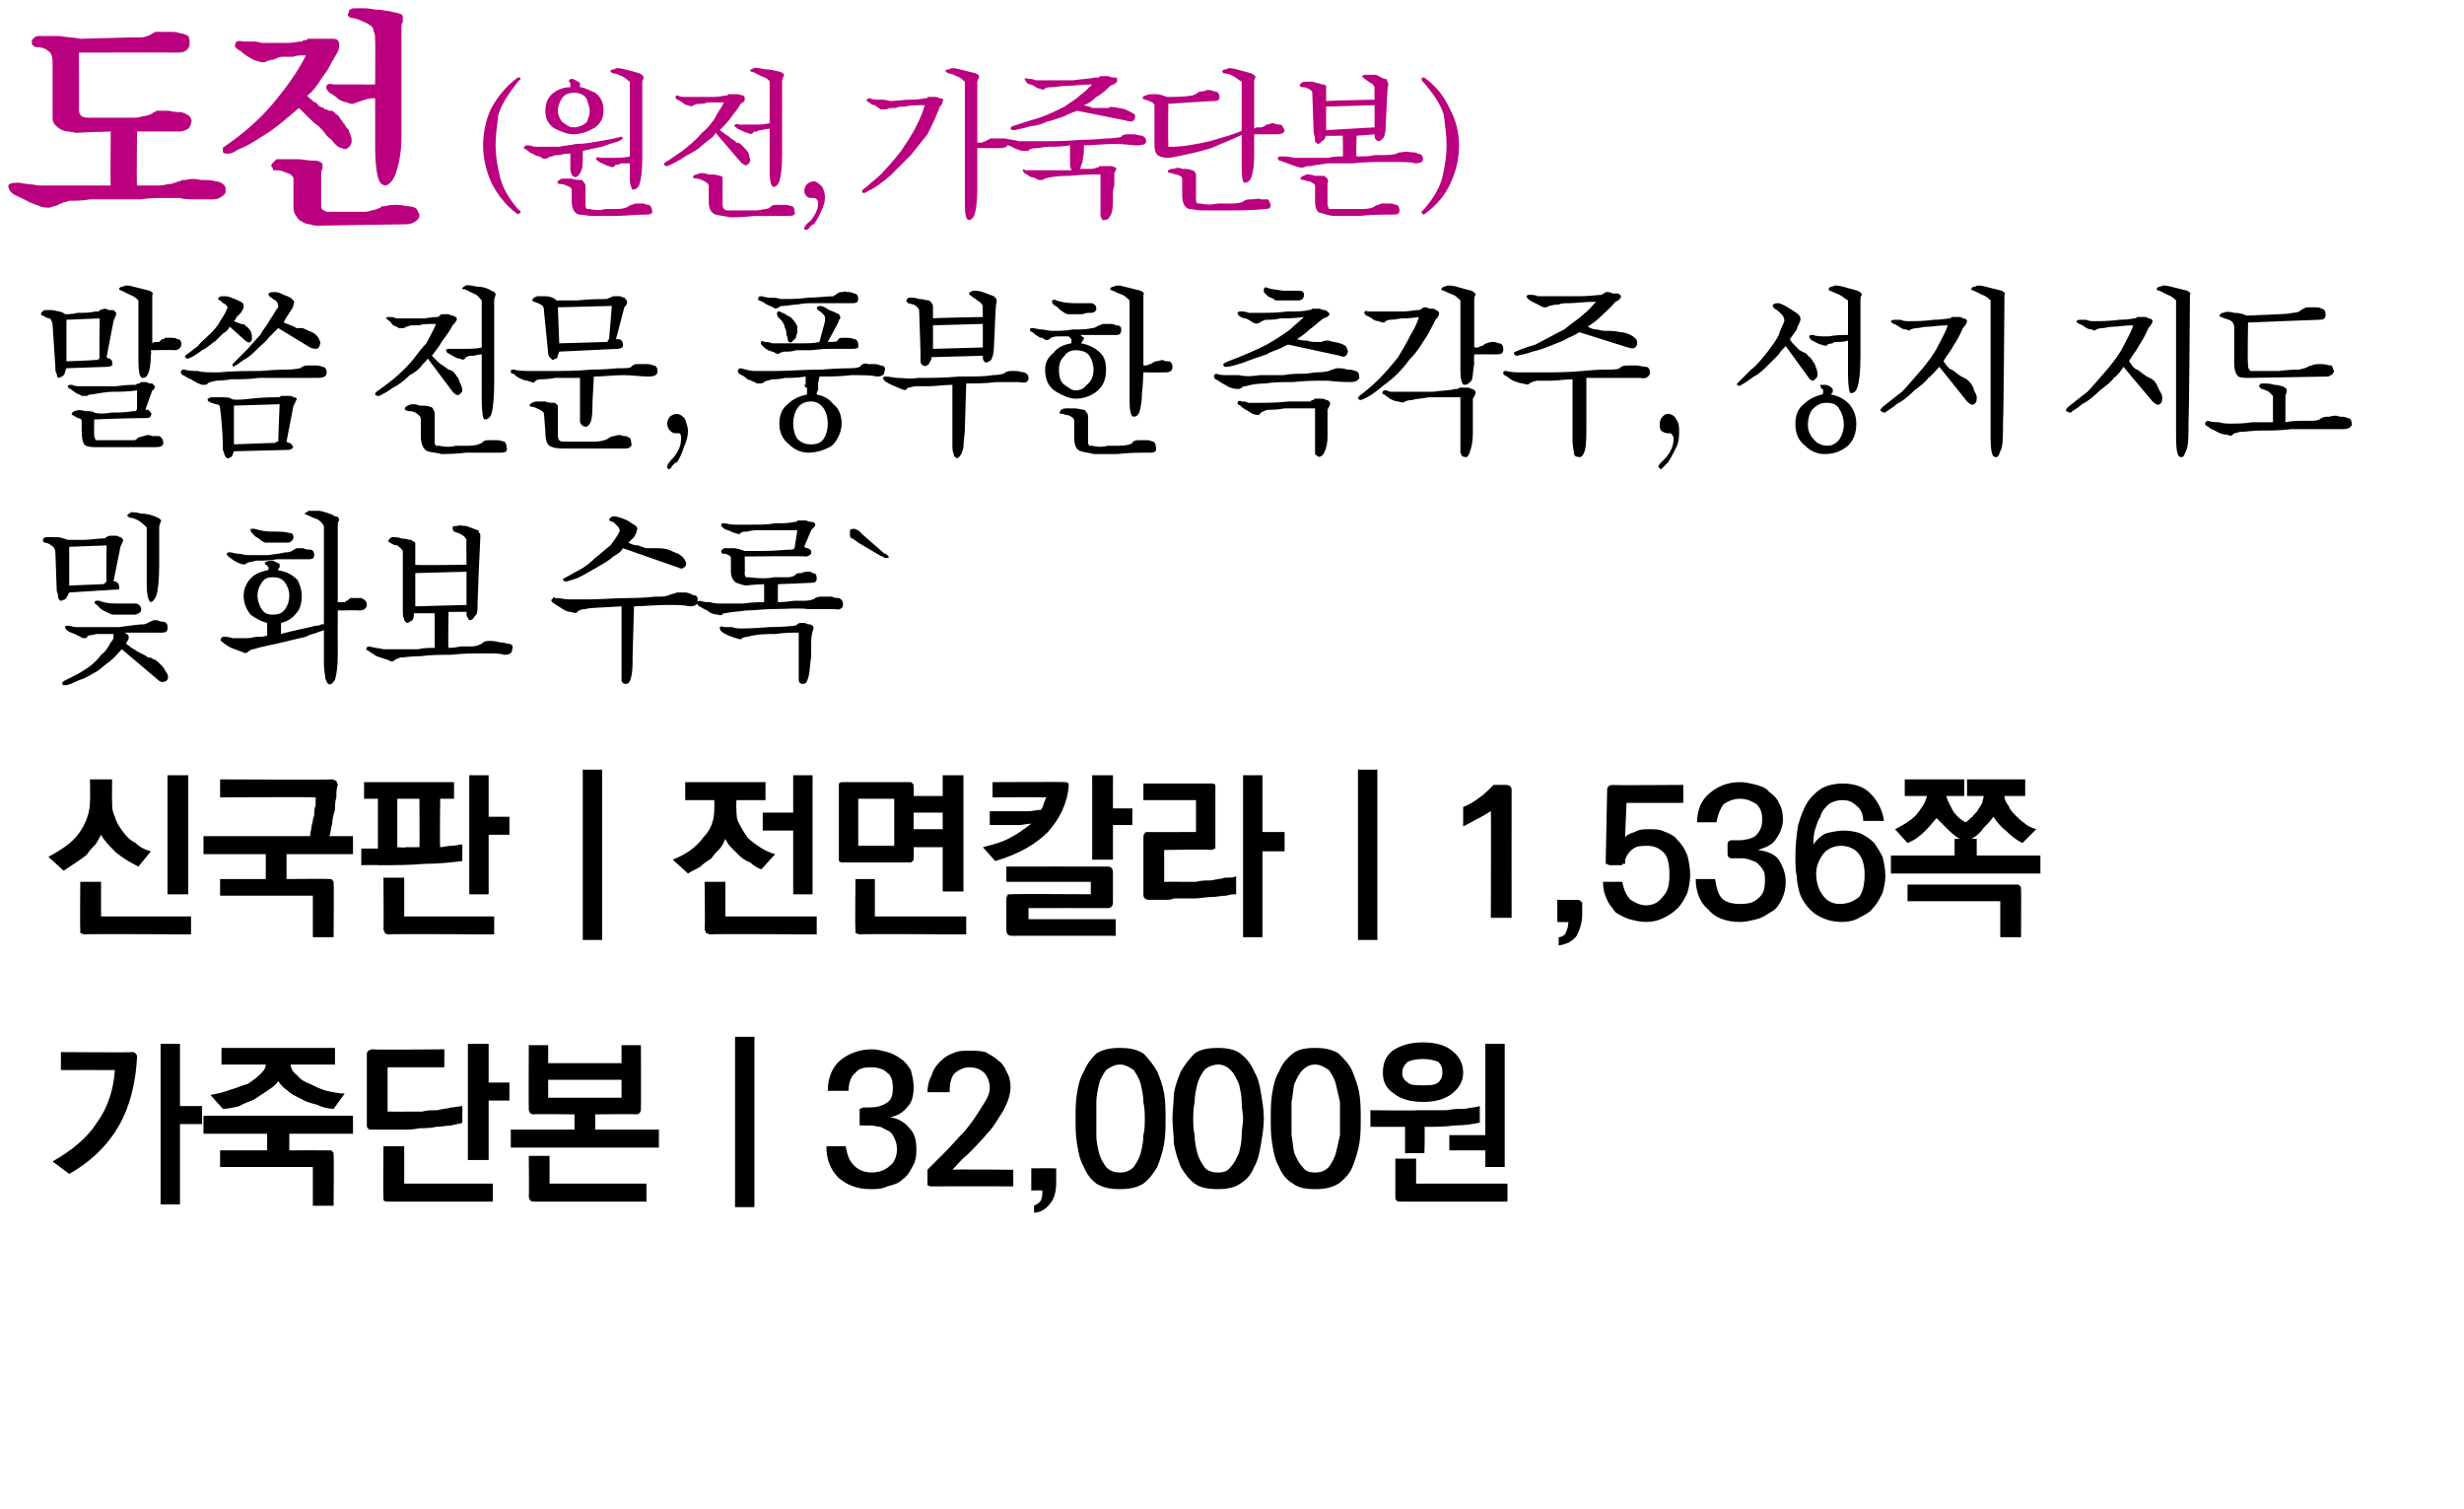
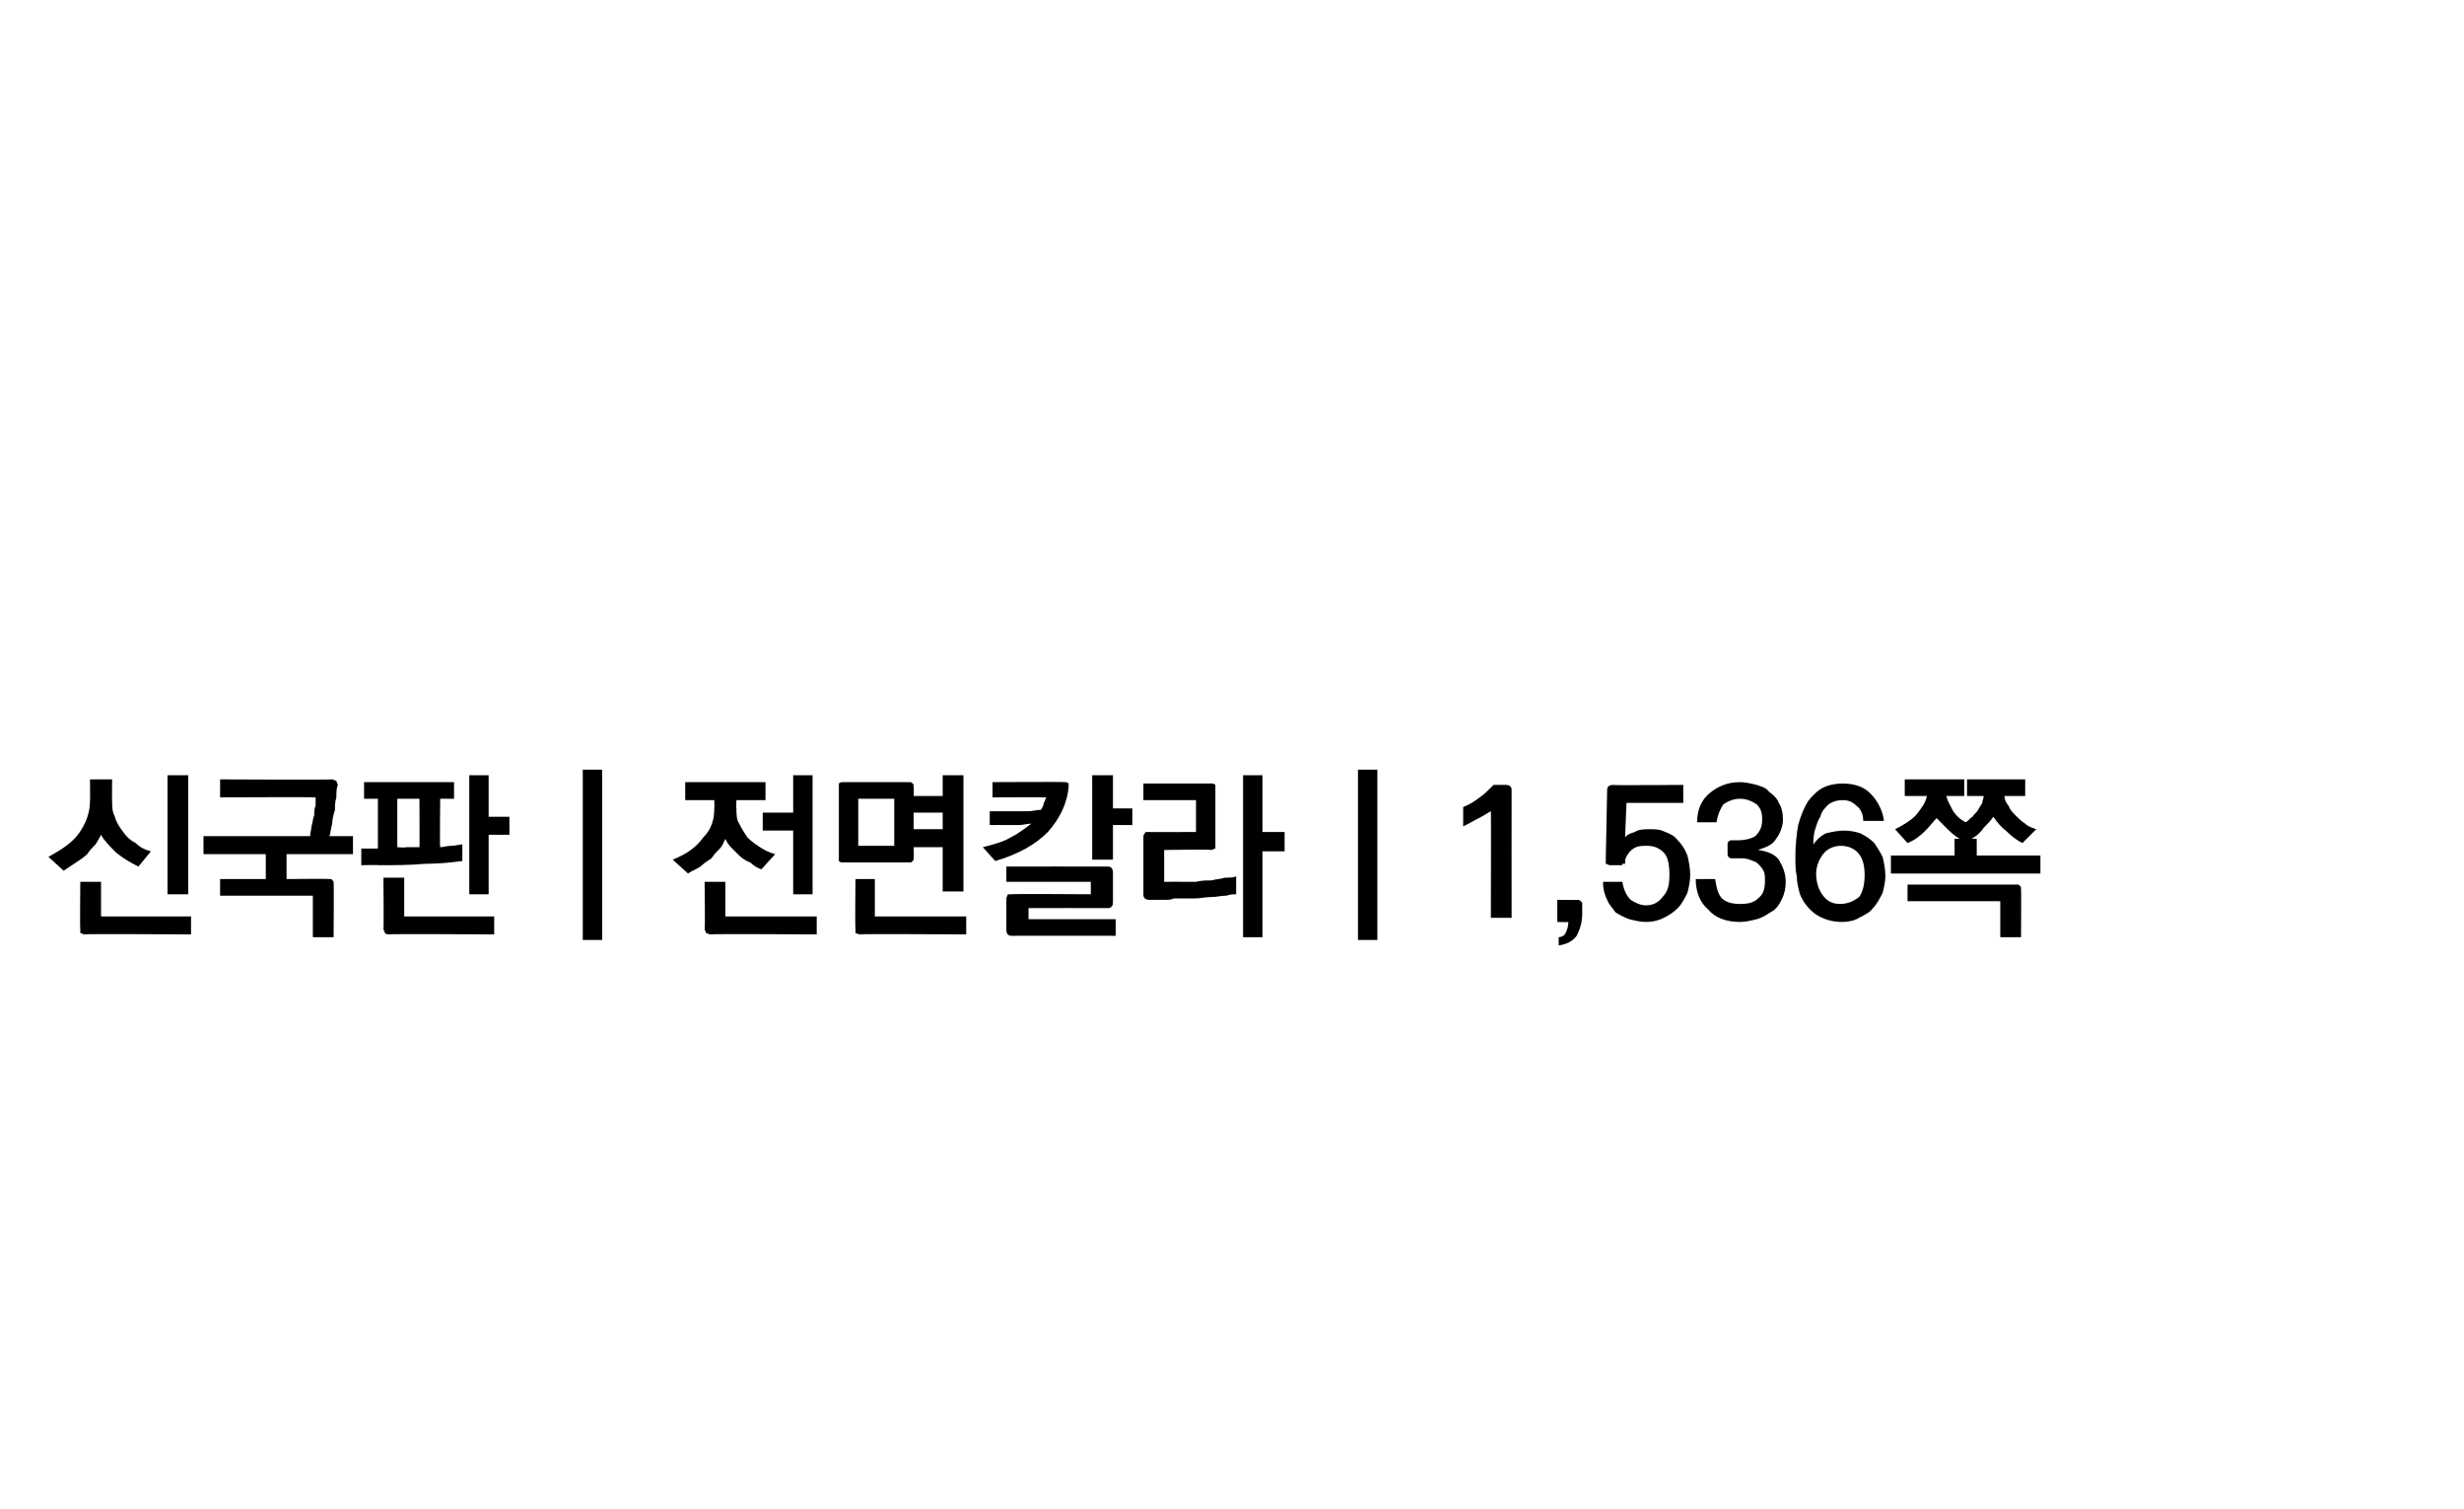
<svg xmlns="http://www.w3.org/2000/svg" version="1.1" width="178px" height="109px" viewBox="0 0 178 109">
  <desc>( , ) , , 1,536 32,000</desc>
  <defs />
  <g id="Polygon30181">
-     <path d="M 9.6 76 C 9.7 76 9.8 76.1 9.8 76.1 C 9.9 76.2 9.9 76.3 9.9 76.4 C 9.8 78.2 9.4 79.9 8.6 81.3 C 7.8 82.7 6.6 83.9 5 84.8 C 5 84.8 3.8 83.9 3.8 83.9 C 5.2 83.1 6.3 82.2 7 81.1 C 7.8 80 8.2 78.7 8.3 77.3 C 8.3 77.29 4.4 77.3 4.4 77.3 L 4.4 76 C 4.4 76 9.57 76.04 9.6 76 Z M 11.6 87 L 11.6 75.4 L 13 75.4 L 13 79.9 L 14.6 79.9 L 14.6 81.2 L 13 81.2 L 13 87 L 11.6 87 Z M 16 75.7 L 24.2 75.7 L 24.2 76.9 C 24.2 76.9 20.96 76.9 21 76.9 C 21 77.2 21.2 77.5 21.5 77.7 C 21.7 78 22.1 78.2 22.4 78.3 C 22.8 78.5 23.2 78.7 23.6 78.8 C 24.1 78.9 24.5 79 24.9 79 C 24.9 79 24.1 80.1 24.1 80.1 C 23.7 80.1 23.3 80 22.9 79.8 C 22.5 79.7 22.1 79.6 21.8 79.4 C 21.4 79.2 21.1 79.1 20.8 78.8 C 20.5 78.6 20.3 78.4 20.1 78.1 C 19.9 78.4 19.6 78.6 19.3 78.8 C 19 79 18.7 79.2 18.4 79.4 C 18 79.6 17.6 79.7 17.3 79.9 C 16.9 80 16.5 80.1 16.1 80.1 C 16.1 80.1 15.2 79.1 15.2 79.1 C 15.7 79 16.2 78.9 16.7 78.7 C 17.1 78.6 17.5 78.4 17.9 78.3 C 18.2 78.1 18.5 77.9 18.8 77.6 C 19 77.4 19.2 77.2 19.2 76.9 C 19.23 76.9 16 76.9 16 76.9 L 16 75.7 Z M 14.7 80.6 L 25.5 80.6 L 25.5 81.9 L 20.9 81.9 L 20.9 83.1 C 20.9 83.1 23.77 83.09 23.8 83.1 C 23.9 83.1 24 83.1 24 83.2 C 24.1 83.2 24.1 83.3 24.1 83.5 C 24.13 83.45 24.1 87.1 24.1 87.1 L 22.6 87.1 L 22.6 84.3 L 15.9 84.3 L 15.9 83.1 L 19.3 83.1 L 19.3 81.9 L 14.7 81.9 L 14.7 80.6 Z M 26.9 75.8 C 26.89 75.85 32.1 75.8 32.1 75.8 L 32.1 77.1 L 28 77.1 L 28 80.3 C 28 80.3 29.58 80.31 29.6 80.3 C 29.8 80.3 30.1 80.3 30.5 80.3 C 30.8 80.2 31.2 80.2 31.6 80.2 C 31.9 80.1 32.3 80.1 32.6 80 C 32.9 80 33.2 79.9 33.4 79.9 C 33.4 79.9 33.4 81.1 33.4 81.1 C 33.2 81.2 32.9 81.2 32.6 81.3 C 32.3 81.3 31.9 81.4 31.5 81.4 C 31.1 81.5 30.7 81.5 30.3 81.5 C 29.9 81.6 29.5 81.6 29.1 81.6 C 29 81.6 28.8 81.6 28.6 81.6 C 28.4 81.6 28.1 81.6 27.9 81.6 C 27.6 81.6 27.4 81.6 27.2 81.6 C 27 81.6 26.9 81.6 26.9 81.6 C 26.7 81.6 26.6 81.6 26.6 81.5 C 26.5 81.5 26.5 81.4 26.5 81.2 C 26.5 81.2 26.5 76.2 26.5 76.2 C 26.5 76.1 26.5 76 26.6 75.9 C 26.7 75.9 26.7 75.8 26.9 75.8 Z M 36.8 79.5 L 35.3 79.5 L 35.3 83.8 L 33.8 83.8 L 33.8 75.4 L 35.3 75.4 L 35.3 78.2 L 36.8 78.2 L 36.8 79.5 Z M 28 86.8 C 27.9 86.8 27.8 86.8 27.7 86.7 C 27.7 86.7 27.7 86.6 27.7 86.4 C 27.67 86.43 27.7 82.8 27.7 82.8 L 29.2 82.8 L 29.2 85.5 L 35.6 85.5 L 35.6 86.8 C 35.6 86.8 28.02 86.8 28 86.8 Z M 44.9 79.3 L 44.9 78 L 39.6 78 L 39.6 79.3 L 44.9 79.3 Z M 38.2 80.1 C 38.18 80.1 38.2 75.5 38.2 75.5 L 39.6 75.5 L 39.6 76.8 L 44.9 76.8 L 44.9 75.5 L 46.3 75.5 C 46.3 75.5 46.32 80.1 46.3 80.1 C 46.3 80.2 46.3 80.3 46.2 80.4 C 46.2 80.4 46.1 80.5 46 80.5 C 45.96 80.46 43 80.5 43 80.5 L 43 81.6 L 47.6 81.6 L 47.6 82.9 L 36.9 82.9 L 36.9 81.6 L 41.5 81.6 L 41.5 80.5 C 41.5 80.5 38.53 80.46 38.5 80.5 C 38.4 80.5 38.3 80.4 38.3 80.4 C 38.2 80.3 38.2 80.2 38.2 80.1 Z M 38.6 86.8 C 38.4 86.8 38.4 86.8 38.3 86.7 C 38.3 86.7 38.2 86.6 38.2 86.4 C 38.23 86.43 38.2 83.5 38.2 83.5 L 39.7 83.5 L 39.7 85.5 L 46.7 85.5 L 46.7 86.8 C 46.7 86.8 38.59 86.8 38.6 86.8 Z M 53.1 87.2 L 53.1 74.9 L 54.5 74.9 L 54.5 87.2 L 53.1 87.2 Z M 62.1 81 C 62.1 81 62.1 80.4 62.1 80.4 C 62.1 80.3 62.1 80.2 62.1 80.1 C 62.2 80.1 62.3 80 62.4 80 C 62.4 80 62.8 80 62.8 80 C 63.3 80 63.7 79.9 64 79.7 C 64.4 79.5 64.5 79.1 64.5 78.6 C 64.5 78.1 64.4 77.7 64.1 77.5 C 63.8 77.2 63.4 77.1 62.9 77.1 C 62.4 77.1 62 77.2 61.8 77.5 C 61.5 77.7 61.3 78.2 61.3 78.8 C 61.3 78.8 59.8 78.8 59.8 78.8 C 59.8 77.9 60.1 77.1 60.7 76.6 C 61.3 76.1 62.1 75.8 63 75.8 C 63.4 75.8 63.7 75.9 64.1 76 C 64.5 76.1 64.8 76.3 65.1 76.5 C 65.4 76.7 65.6 77 65.8 77.3 C 65.9 77.7 66 78.1 66 78.5 C 66 79.1 65.9 79.6 65.6 79.9 C 65.3 80.3 64.9 80.6 64.3 80.7 C 64.9 80.8 65.4 81.1 65.7 81.5 C 66.1 81.9 66.2 82.4 66.2 83.1 C 66.2 83.6 66.1 84 65.9 84.3 C 65.7 84.7 65.5 85 65.2 85.2 C 64.9 85.5 64.5 85.6 64.1 85.7 C 63.7 85.9 63.3 85.9 62.9 85.9 C 61.9 85.9 61.2 85.6 60.6 85.1 C 60 84.5 59.7 83.8 59.7 82.8 C 59.7 82.8 61.1 82.8 61.1 82.8 C 61.2 83.5 61.4 83.9 61.7 84.2 C 62 84.5 62.4 84.7 63 84.7 C 63.5 84.7 64 84.5 64.3 84.2 C 64.6 84 64.8 83.5 64.8 83 C 64.8 82.7 64.7 82.4 64.6 82.2 C 64.5 82 64.4 81.8 64.2 81.7 C 64 81.6 63.8 81.5 63.6 81.4 C 63.4 81.4 63.1 81.3 62.9 81.3 C 62.9 81.3 62.4 81.3 62.4 81.3 C 62.3 81.3 62.2 81.3 62.1 81.3 C 62.1 81.2 62.1 81.1 62.1 81 Z M 67 85.3 C 67 85.3 67 84.5 67 84.5 C 67.3 84.2 67.7 83.8 68.2 83.3 C 68.7 82.8 69.2 82.2 69.7 81.7 C 70.2 81.1 70.6 80.5 70.9 80 C 71.3 79.4 71.5 79 71.5 78.6 C 71.5 78.1 71.3 77.7 71.1 77.5 C 70.8 77.2 70.4 77.1 70 77.1 C 69.6 77.1 69.2 77.3 68.9 77.6 C 68.7 77.9 68.6 78.3 68.6 78.9 C 68.6 78.9 67 78.9 67 78.9 C 67 78.5 67.1 78 67.3 77.7 C 67.4 77.3 67.6 77 67.9 76.7 C 68.2 76.4 68.5 76.2 68.8 76.1 C 69.2 75.9 69.6 75.9 70 75.9 C 70.4 75.9 70.8 75.9 71.2 76 C 71.5 76.2 71.8 76.3 72.1 76.6 C 72.4 76.8 72.6 77.1 72.7 77.4 C 72.9 77.7 73 78.1 73 78.5 C 73 79.1 72.8 79.6 72.5 80.2 C 72.1 80.8 71.8 81.4 71.3 81.9 C 70.8 82.5 70.4 82.9 69.9 83.4 C 69.4 83.8 69.1 84.2 68.8 84.5 C 68.82 84.46 73.2 84.5 73.2 84.5 L 73.2 85.7 C 73.2 85.7 67.32 85.69 67.3 85.7 C 67.2 85.7 67.1 85.7 67 85.6 C 67 85.6 67 85.5 67 85.3 Z M 76.3 85.4 C 76.3 86 76.2 86.5 75.9 86.9 C 75.6 87.3 75.2 87.6 74.7 87.6 C 74.7 87.6 74.7 87.1 74.7 87.1 C 74.9 87 75.1 86.9 75.2 86.7 C 75.3 86.5 75.3 86.3 75.3 86 C 75.32 85.98 74.5 86 74.5 86 L 74.5 84.4 C 74.5 84.4 76.05 84.38 76.1 84.4 C 76.1 84.4 76.2 84.4 76.3 84.4 C 76.3 84.5 76.3 84.6 76.3 84.7 C 76.3 84.7 76.3 85.4 76.3 85.4 Z M 80.9 76.9 C 80.5 76.9 80.2 77.1 79.9 77.3 C 79.7 77.6 79.5 77.9 79.4 78.3 C 79.3 78.7 79.2 79.2 79.2 79.6 C 79.2 80.1 79.2 80.5 79.2 80.8 C 79.2 81.2 79.2 81.6 79.2 82 C 79.2 82.5 79.3 82.9 79.4 83.3 C 79.5 83.7 79.7 84 79.9 84.3 C 80.2 84.6 80.5 84.7 80.9 84.7 C 81.3 84.7 81.6 84.6 81.9 84.3 C 82.1 84 82.3 83.7 82.4 83.3 C 82.5 82.9 82.6 82.5 82.6 82 C 82.7 81.6 82.7 81.2 82.7 80.8 C 82.7 80.5 82.7 80.1 82.6 79.6 C 82.6 79.2 82.5 78.7 82.4 78.3 C 82.3 77.9 82.1 77.6 81.9 77.3 C 81.6 77.1 81.3 76.9 80.9 76.9 Z M 80.9 75.7 C 81.6 75.7 82.1 75.8 82.6 76.1 C 83 76.5 83.3 76.9 83.6 77.4 C 83.8 77.9 84 78.4 84.1 79 C 84.2 79.6 84.2 80.2 84.2 80.8 C 84.2 81.4 84.2 82 84.1 82.6 C 84 83.2 83.8 83.8 83.6 84.3 C 83.3 84.8 83 85.2 82.6 85.5 C 82.1 85.8 81.6 85.9 80.9 85.9 C 80.2 85.9 79.7 85.8 79.2 85.5 C 78.8 85.2 78.5 84.8 78.3 84.3 C 78 83.8 77.9 83.2 77.8 82.6 C 77.7 82 77.7 81.4 77.7 80.8 C 77.7 80.2 77.7 79.6 77.8 79 C 77.9 78.4 78 77.9 78.3 77.4 C 78.5 76.9 78.8 76.5 79.2 76.1 C 79.7 75.8 80.2 75.7 80.9 75.7 Z M 88 76.9 C 87.6 76.9 87.2 77.1 87 77.3 C 86.8 77.6 86.6 77.9 86.5 78.3 C 86.4 78.7 86.3 79.2 86.3 79.6 C 86.2 80.1 86.2 80.5 86.2 80.8 C 86.2 81.2 86.2 81.6 86.3 82 C 86.3 82.5 86.4 82.9 86.5 83.3 C 86.6 83.7 86.8 84 87 84.3 C 87.2 84.6 87.6 84.7 88 84.7 C 88.4 84.7 88.7 84.6 88.9 84.3 C 89.2 84 89.3 83.7 89.5 83.3 C 89.6 82.9 89.7 82.5 89.7 82 C 89.7 81.6 89.8 81.2 89.8 80.8 C 89.8 80.5 89.7 80.1 89.7 79.6 C 89.7 79.2 89.6 78.7 89.5 78.3 C 89.3 77.9 89.2 77.6 88.9 77.3 C 88.7 77.1 88.4 76.9 88 76.9 Z M 88 75.7 C 88.6 75.7 89.2 75.8 89.6 76.1 C 90.1 76.5 90.4 76.9 90.6 77.4 C 90.9 77.9 91 78.4 91.1 79 C 91.2 79.6 91.3 80.2 91.3 80.8 C 91.3 81.4 91.2 82 91.1 82.6 C 91 83.2 90.9 83.8 90.6 84.3 C 90.4 84.8 90.1 85.2 89.6 85.5 C 89.2 85.8 88.6 85.9 88 85.9 C 87.3 85.9 86.7 85.8 86.3 85.5 C 85.9 85.2 85.6 84.8 85.3 84.3 C 85.1 83.8 84.9 83.2 84.8 82.6 C 84.8 82 84.7 81.4 84.7 80.8 C 84.7 80.2 84.8 79.6 84.8 79 C 84.9 78.4 85.1 77.9 85.3 77.4 C 85.6 76.9 85.9 76.5 86.3 76.1 C 86.7 75.8 87.3 75.7 88 75.7 Z M 95 76.9 C 94.6 76.9 94.3 77.1 94.1 77.3 C 93.8 77.6 93.7 77.9 93.5 78.3 C 93.4 78.7 93.4 79.2 93.3 79.6 C 93.3 80.1 93.3 80.5 93.3 80.8 C 93.3 81.2 93.3 81.6 93.3 82 C 93.4 82.5 93.4 82.9 93.5 83.3 C 93.7 83.7 93.8 84 94.1 84.3 C 94.3 84.6 94.6 84.7 95 84.7 C 95.4 84.7 95.7 84.6 96 84.3 C 96.2 84 96.4 83.7 96.5 83.3 C 96.6 82.9 96.7 82.5 96.8 82 C 96.8 81.6 96.8 81.2 96.8 80.8 C 96.8 80.5 96.8 80.1 96.8 79.6 C 96.7 79.2 96.6 78.7 96.5 78.3 C 96.4 77.9 96.2 77.6 96 77.3 C 95.7 77.1 95.4 76.9 95 76.9 Z M 95 75.7 C 95.7 75.7 96.2 75.8 96.7 76.1 C 97.1 76.5 97.5 76.9 97.7 77.4 C 97.9 77.9 98.1 78.4 98.2 79 C 98.3 79.6 98.3 80.2 98.3 80.8 C 98.3 81.4 98.3 82 98.2 82.6 C 98.1 83.2 97.9 83.8 97.7 84.3 C 97.5 84.8 97.1 85.2 96.7 85.5 C 96.2 85.8 95.7 85.9 95 85.9 C 94.3 85.9 93.8 85.8 93.4 85.5 C 92.9 85.2 92.6 84.8 92.4 84.3 C 92.1 83.8 92 83.2 91.9 82.6 C 91.8 82 91.8 81.4 91.8 80.8 C 91.8 80.2 91.8 79.6 91.9 79 C 92 78.4 92.1 77.9 92.4 77.4 C 92.6 76.9 92.9 76.5 93.4 76.1 C 93.8 75.8 94.3 75.7 95 75.7 Z M 107.3 84.3 L 107.3 83.1 L 104.7 83.1 L 104.7 82 L 107.3 82 L 107.3 75.4 L 108.7 75.4 L 108.7 84.3 L 107.3 84.3 Z M 101.5 83.3 L 101.5 81.4 L 99 81.4 L 99 80.2 C 99 80.2 102.4 80.24 102.4 80.2 C 102.6 80.2 102.9 80.2 103.3 80.2 C 103.7 80.2 104.1 80.2 104.5 80.2 C 105 80.1 105.4 80.1 105.8 80.1 C 106.3 80 106.6 80 106.9 79.9 C 106.9 79.9 106.9 81.1 106.9 81.1 C 106.4 81.2 105.8 81.3 105.1 81.3 C 104.4 81.4 103.7 81.4 102.9 81.4 C 102.95 81.41 102.9 83.3 102.9 83.3 L 101.5 83.3 Z M 101.2 86.8 C 101 86.8 100.9 86.8 100.9 86.7 C 100.8 86.7 100.8 86.6 100.8 86.4 C 100.8 86.43 100.8 83.7 100.8 83.7 L 102.3 83.7 L 102.3 85.5 L 108.9 85.5 L 108.9 86.8 C 108.9 86.8 101.15 86.8 101.2 86.8 Z M 99.9 77.5 C 99.9 76.8 100.1 76.3 100.6 75.9 C 101.2 75.5 101.9 75.3 102.8 75.3 C 103.7 75.3 104.4 75.5 104.9 75.9 C 105.4 76.3 105.7 76.8 105.7 77.5 C 105.7 78.1 105.4 78.6 104.9 79 C 104.4 79.4 103.7 79.6 102.8 79.6 C 101.9 79.6 101.2 79.4 100.7 79 C 100.1 78.6 99.9 78.1 99.9 77.5 Z M 101.3 77.5 C 101.3 77.8 101.4 78 101.7 78.2 C 101.9 78.4 102.3 78.4 102.8 78.4 C 103.3 78.4 103.6 78.4 103.9 78.2 C 104.1 78 104.2 77.8 104.2 77.5 C 104.2 77.1 104.1 76.9 103.9 76.7 C 103.6 76.6 103.3 76.5 102.8 76.5 C 102.3 76.5 101.9 76.6 101.7 76.7 C 101.5 76.9 101.3 77.1 101.3 77.5 Z " stroke="none" fill="#000" />
-   </g>
+     </g>
  <g id="Polygon30180">
    <path d="M 8.1 56.3 C 8.1 56.3 8.08 57.87 8.1 57.9 C 8.1 58.3 8.1 58.6 8.3 59 C 8.4 59.4 8.6 59.7 8.9 60.1 C 9.1 60.4 9.4 60.7 9.8 60.9 C 10.1 61.2 10.5 61.4 10.9 61.5 C 10.9 61.5 10 62.6 10 62.6 C 9.4 62.3 8.9 62 8.4 61.6 C 7.9 61.1 7.5 60.7 7.3 60.3 C 7.2 60.5 7.1 60.7 6.9 61 C 6.7 61.2 6.5 61.4 6.3 61.7 C 6.1 61.9 5.8 62.1 5.5 62.3 C 5.2 62.5 4.9 62.7 4.6 62.9 C 4.6 62.9 3.5 61.9 3.5 61.9 C 4.4 61.4 5.2 60.9 5.7 60.2 C 6.2 59.5 6.5 58.7 6.5 57.9 C 6.52 57.9 6.5 56.3 6.5 56.3 L 8.1 56.3 Z M 13.6 56 L 13.6 64.6 L 12.1 64.6 L 12.1 56 L 13.6 56 Z M 6.1 67.5 C 6 67.5 5.9 67.4 5.8 67.4 C 5.8 67.3 5.8 67.2 5.8 67.1 C 5.77 67.09 5.8 63.7 5.8 63.7 L 7.3 63.7 L 7.3 66.2 L 13.8 66.2 L 13.8 67.5 C 13.8 67.5 6.13 67.45 6.1 67.5 Z M 24 56.3 C 24.1 56.3 24.2 56.4 24.3 56.4 C 24.3 56.5 24.4 56.6 24.4 56.7 C 24.3 57 24.3 57.2 24.3 57.6 C 24.2 57.9 24.2 58.2 24.2 58.5 C 24.1 58.8 24 59.2 24 59.5 C 23.9 59.8 23.9 60.1 23.8 60.4 C 23.8 60.4 25.5 60.4 25.5 60.4 L 25.5 61.7 L 20.7 61.7 L 20.7 63.5 C 20.7 63.5 23.77 63.47 23.8 63.5 C 23.9 63.5 24 63.5 24 63.6 C 24.1 63.6 24.1 63.7 24.1 63.8 C 24.13 63.84 24.1 67.7 24.1 67.7 L 22.6 67.7 L 22.6 64.7 L 15.9 64.7 L 15.9 63.5 L 19.2 63.5 L 19.2 61.7 L 14.7 61.7 L 14.7 60.4 C 14.7 60.4 22.39 60.4 22.4 60.4 C 22.4 60.2 22.5 59.9 22.5 59.7 C 22.6 59.4 22.6 59.1 22.7 58.9 C 22.7 58.6 22.7 58.4 22.8 58.2 C 22.8 57.9 22.8 57.7 22.8 57.6 C 22.8 57.57 15.9 57.6 15.9 57.6 L 15.9 56.3 C 15.9 56.3 24 56.34 24 56.3 Z M 30.3 61.2 C 30.32 61.24 30.3 57.7 30.3 57.7 L 28.7 57.7 L 28.7 61.2 C 28.7 61.2 29.3 61.25 29.3 61.2 C 29.4 61.2 29.6 61.2 29.8 61.2 C 29.9 61.2 30.1 61.2 30.3 61.2 Z M 26.1 61.3 L 27.3 61.3 L 27.3 57.7 L 26.3 57.7 L 26.3 56.5 L 32.8 56.5 L 32.8 57.7 L 31.8 57.7 C 31.8 57.7 31.76 61.17 31.8 61.2 C 32 61.2 32.3 61.1 32.6 61.1 C 32.9 61.1 33.2 61 33.4 61 C 33.4 61 33.4 62.2 33.4 62.2 C 32.6 62.3 31.7 62.4 30.7 62.4 C 29.6 62.5 28.5 62.5 27.4 62.5 C 27.35 62.47 26.1 62.5 26.1 62.5 L 26.1 61.3 Z M 35.3 56 L 35.3 59 L 36.8 59 L 36.8 60.3 L 35.3 60.3 L 35.3 64.6 L 33.9 64.6 L 33.9 56 L 35.3 56 Z M 28.1 67.5 C 27.9 67.5 27.8 67.4 27.8 67.4 C 27.8 67.3 27.7 67.2 27.7 67.1 C 27.73 67.09 27.7 63.4 27.7 63.4 L 29.2 63.4 L 29.2 66.2 L 35.7 66.2 L 35.7 67.5 C 35.7 67.5 28.08 67.45 28.1 67.5 Z M 42.1 67.9 L 42.1 55.6 L 43.5 55.6 L 43.5 67.9 L 42.1 67.9 Z M 48.6 62.1 C 49.6 61.7 50.3 61.2 50.8 60.5 C 51.4 59.9 51.6 59.2 51.6 58.4 C 51.62 58.39 51.6 57.8 51.6 57.8 L 49.5 57.8 L 49.5 56.5 L 55.3 56.5 L 55.3 57.8 L 53.2 57.8 C 53.2 57.8 53.17 58.43 53.2 58.4 C 53.2 58.8 53.2 59.2 53.4 59.5 C 53.6 59.9 53.8 60.2 54 60.5 C 54.3 60.8 54.6 61 54.9 61.2 C 55.2 61.4 55.6 61.6 56 61.7 C 56 61.7 55 62.8 55 62.8 C 54.7 62.7 54.4 62.5 54.2 62.3 C 53.9 62.2 53.6 62 53.4 61.8 C 53.2 61.6 53 61.4 52.8 61.2 C 52.6 61 52.5 60.8 52.4 60.6 C 52.3 60.8 52.2 61.1 52 61.3 C 51.8 61.5 51.6 61.7 51.4 62 C 51.1 62.2 50.8 62.4 50.6 62.6 C 50.3 62.8 50 62.9 49.7 63.1 C 49.7 63.1 48.6 62.1 48.6 62.1 Z M 58.7 56 L 58.7 64.6 L 57.3 64.6 L 57.3 60 L 55.1 60 L 55.1 58.7 L 57.3 58.7 L 57.3 56 L 58.7 56 Z M 51.3 67.5 C 51.2 67.5 51.1 67.4 51 67.4 C 51 67.3 50.9 67.2 50.9 67.1 C 50.95 67.09 50.9 63.7 50.9 63.7 L 52.4 63.7 L 52.4 66.2 L 59 66.2 L 59 67.5 C 59 67.5 51.3 67.45 51.3 67.5 Z M 64.6 61.1 L 64.6 57.7 L 62 57.7 L 62 61.1 L 64.6 61.1 Z M 60.9 56.5 C 60.9 56.5 65.7 56.5 65.7 56.5 C 65.8 56.5 65.9 56.5 65.9 56.6 C 66 56.6 66 56.7 66 56.9 C 66.03 56.87 66 57.5 66 57.5 L 68.1 57.5 L 68.1 56 L 69.6 56 L 69.6 64.4 L 68.1 64.4 L 68.1 61.2 L 66 61.2 C 66 61.2 66.03 61.95 66 62 C 66 62.1 66 62.2 65.9 62.2 C 65.9 62.3 65.8 62.3 65.7 62.3 C 65.7 62.3 60.9 62.3 60.9 62.3 C 60.8 62.3 60.7 62.3 60.6 62.2 C 60.6 62.2 60.6 62.1 60.6 62 C 60.6 62 60.6 56.9 60.6 56.9 C 60.6 56.7 60.6 56.6 60.6 56.6 C 60.7 56.5 60.8 56.5 60.9 56.5 Z M 66 58.7 L 66 59.9 L 68.1 59.9 L 68.1 58.7 L 66 58.7 Z M 62.1 67.5 C 62 67.5 61.9 67.4 61.8 67.4 C 61.8 67.3 61.8 67.2 61.8 67.1 C 61.76 67.09 61.8 63.5 61.8 63.5 L 63.2 63.5 L 63.2 66.2 L 69.8 66.2 L 69.8 67.5 C 69.8 67.5 62.12 67.45 62.1 67.5 Z M 81.8 59.6 L 80.4 59.6 L 80.4 62.1 L 78.9 62.1 L 78.9 56 L 80.4 56 L 80.4 58.4 L 81.8 58.4 L 81.8 59.6 Z M 73.1 64.6 C 73.11 64.56 78.8 64.6 78.8 64.6 L 78.8 63.7 L 72.7 63.7 L 72.7 62.6 C 72.7 62.6 79.99 62.59 80 62.6 C 80.1 62.6 80.2 62.6 80.3 62.7 C 80.3 62.7 80.4 62.8 80.4 63 C 80.4 63 80.4 65.2 80.4 65.2 C 80.4 65.4 80.3 65.5 80.3 65.5 C 80.2 65.6 80.1 65.6 80 65.6 C 79.99 65.59 74.3 65.6 74.3 65.6 L 74.3 66.4 L 80.6 66.4 L 80.6 67.6 C 80.6 67.6 73.11 67.59 73.1 67.6 C 73 67.6 72.9 67.6 72.8 67.5 C 72.8 67.5 72.7 67.4 72.7 67.2 C 72.7 67.2 72.7 64.9 72.7 64.9 C 72.7 64.8 72.8 64.7 72.8 64.6 C 72.9 64.6 73 64.6 73.1 64.6 Z M 75.6 57.6 C 75.58 57.58 71.7 57.6 71.7 57.6 L 71.7 56.5 C 71.7 56.5 76.88 56.47 76.9 56.5 C 77 56.5 77.1 56.5 77.2 56.6 C 77.2 56.6 77.2 56.7 77.2 56.8 C 77.1 58.1 76.5 59.2 75.7 60.1 C 74.8 61 73.6 61.7 71.9 62.2 C 71.9 62.2 71 61.2 71 61.2 C 71.8 61 72.5 60.8 73 60.5 C 73.6 60.2 74.1 59.8 74.5 59.5 C 74.2 59.5 73.9 59.6 73.6 59.6 C 73.3 59.6 73.1 59.6 72.8 59.6 C 72.78 59.59 71.5 59.6 71.5 59.6 L 71.5 58.6 C 71.5 58.6 73.06 58.6 73.1 58.6 C 73.5 58.6 73.9 58.6 74.3 58.6 C 74.6 58.6 74.9 58.5 75.2 58.5 C 75.3 58.3 75.4 58.2 75.4 58 C 75.5 57.9 75.5 57.7 75.6 57.6 Z M 82.6 64.6 C 82.6 64.6 82.6 60.5 82.6 60.5 C 82.6 60.4 82.6 60.3 82.7 60.2 C 82.7 60.1 82.8 60.1 83 60.1 C 82.97 60.12 86.4 60.1 86.4 60.1 L 86.4 57.8 L 82.6 57.8 L 82.6 56.6 C 82.6 56.6 87.48 56.6 87.5 56.6 C 87.6 56.6 87.7 56.6 87.8 56.7 C 87.8 56.7 87.8 56.8 87.8 57 C 87.8 57 87.8 61 87.8 61 C 87.8 61.1 87.8 61.2 87.8 61.3 C 87.7 61.3 87.6 61.4 87.5 61.4 C 87.48 61.35 84.1 61.4 84.1 61.4 L 84.1 63.7 C 84.1 63.7 85.57 63.69 85.6 63.7 C 85.8 63.7 86.1 63.7 86.4 63.7 C 86.8 63.6 87.1 63.6 87.5 63.6 C 87.9 63.5 88.2 63.5 88.5 63.4 C 88.9 63.4 89.1 63.4 89.3 63.3 C 89.3 63.3 89.3 64.6 89.3 64.6 C 89.1 64.6 88.9 64.6 88.6 64.7 C 88.2 64.7 87.9 64.8 87.5 64.8 C 87.1 64.8 86.7 64.9 86.3 64.9 C 85.9 64.9 85.6 64.9 85.2 64.9 C 85.1 64.9 85 64.9 84.8 64.9 C 84.6 65 84.4 65 84.2 65 C 84 65 83.8 65 83.5 65 C 83.3 65 83.1 65 83 65 C 82.8 65 82.7 64.9 82.7 64.9 C 82.6 64.8 82.6 64.7 82.6 64.6 Z M 89.8 67.7 L 89.8 56 L 91.2 56 L 91.2 60.1 L 92.8 60.1 L 92.8 61.5 L 91.2 61.5 L 91.2 67.7 L 89.8 67.7 Z M 98.1 67.9 L 98.1 55.6 L 99.5 55.6 L 99.5 67.9 L 98.1 67.9 Z M 109.2 57.1 C 109.19 57.09 109.2 66.3 109.2 66.3 L 107.7 66.3 C 107.7 66.3 107.72 58.56 107.7 58.6 C 107.7 58.6 107.5 58.7 107.2 58.9 C 106.8 59.1 106.3 59.4 105.7 59.7 C 105.7 59.7 105.7 58.3 105.7 58.3 C 106.2 58.1 106.5 57.9 106.9 57.6 C 107.2 57.4 107.5 57.1 107.9 56.7 C 107.9 56.7 108.8 56.7 108.8 56.7 C 109 56.7 109.1 56.8 109.1 56.8 C 109.2 56.9 109.2 57 109.2 57.1 Z M 114.3 66 C 114.3 66.7 114.1 67.2 113.9 67.6 C 113.6 68 113.2 68.2 112.6 68.3 C 112.6 68.3 112.6 67.7 112.6 67.7 C 112.8 67.7 113 67.6 113.1 67.4 C 113.2 67.2 113.3 66.9 113.3 66.6 C 113.27 66.63 112.5 66.6 112.5 66.6 L 112.5 65 C 112.5 65 114 65.03 114 65 C 114.1 65 114.2 65.1 114.2 65.1 C 114.3 65.2 114.3 65.2 114.3 65.3 C 114.3 65.3 114.3 66 114.3 66 Z M 116 62.1 C 116 62.1 116.1 57.1 116.1 57.1 C 116.1 57 116.1 56.9 116.2 56.8 C 116.2 56.8 116.3 56.7 116.5 56.7 C 116.45 56.74 121.6 56.7 121.6 56.7 L 121.6 58 L 117.5 58 C 117.5 58 117.39 60.53 117.4 60.5 C 117.5 60.3 117.8 60.2 118.1 60.1 C 118.4 59.9 118.8 59.9 119.2 59.9 C 119.6 59.9 119.9 59.9 120.3 60.1 C 120.6 60.2 121 60.4 121.2 60.7 C 121.5 61 121.7 61.3 121.9 61.8 C 122 62.2 122.1 62.7 122.1 63.2 C 122.1 63.7 122 64.1 121.9 64.5 C 121.7 64.9 121.5 65.3 121.2 65.6 C 120.9 65.9 120.6 66.1 120.2 66.3 C 119.8 66.5 119.4 66.6 118.9 66.6 C 118.5 66.6 118.1 66.5 117.7 66.4 C 117.4 66.3 117 66.1 116.7 65.9 C 116.5 65.6 116.2 65.3 116.1 65 C 115.9 64.6 115.8 64.2 115.8 63.7 C 115.8 63.7 117.2 63.7 117.2 63.7 C 117.3 64.3 117.5 64.7 117.8 65 C 118.1 65.2 118.5 65.4 118.9 65.4 C 119.4 65.4 119.8 65.2 120.1 64.8 C 120.5 64.4 120.6 63.9 120.6 63.2 C 120.6 62.5 120.5 61.9 120.2 61.6 C 119.8 61.2 119.4 61.1 119 61.1 C 118.6 61.1 118.3 61.1 118 61.3 C 117.7 61.5 117.5 61.8 117.4 62.1 C 117.4 62.2 117.4 62.2 117.4 62.2 C 117.4 62.3 117.4 62.3 117.4 62.4 C 117.3 62.4 117.3 62.4 117.2 62.4 C 117.2 62.5 117.2 62.5 117.1 62.5 C 117.1 62.5 116.3 62.5 116.3 62.5 C 116.2 62.5 116.1 62.4 116 62.4 C 116 62.3 116 62.3 116 62.1 Z M 124.8 61.6 C 124.8 61.6 124.8 61 124.8 61 C 124.8 60.9 124.8 60.8 124.9 60.8 C 124.9 60.7 125 60.7 125.2 60.7 C 125.2 60.7 125.6 60.7 125.6 60.7 C 126 60.7 126.5 60.6 126.8 60.4 C 127.1 60.1 127.3 59.8 127.3 59.2 C 127.3 58.7 127.2 58.4 126.9 58.1 C 126.6 57.9 126.2 57.7 125.7 57.7 C 125.2 57.7 124.8 57.9 124.5 58.1 C 124.3 58.4 124.1 58.8 124 59.4 C 124 59.4 122.6 59.4 122.6 59.4 C 122.6 58.5 122.9 57.8 123.5 57.3 C 124.1 56.8 124.8 56.5 125.7 56.5 C 126.1 56.5 126.5 56.6 126.9 56.7 C 127.2 56.8 127.6 56.9 127.8 57.2 C 128.1 57.4 128.4 57.7 128.5 58 C 128.7 58.3 128.8 58.7 128.8 59.2 C 128.8 59.7 128.6 60.2 128.3 60.6 C 128.1 61 127.6 61.2 127 61.4 C 127.7 61.5 128.2 61.7 128.5 62.1 C 128.8 62.6 129 63.1 129 63.7 C 129 64.2 128.9 64.6 128.7 65 C 128.5 65.4 128.3 65.7 127.9 65.9 C 127.6 66.1 127.3 66.3 126.9 66.4 C 126.5 66.5 126.1 66.6 125.7 66.6 C 124.7 66.6 123.9 66.3 123.4 65.7 C 122.8 65.2 122.5 64.4 122.5 63.5 C 122.5 63.5 123.9 63.5 123.9 63.5 C 124 64.1 124.1 64.6 124.4 64.9 C 124.7 65.2 125.2 65.3 125.7 65.3 C 126.3 65.3 126.7 65.2 127 64.9 C 127.4 64.6 127.5 64.2 127.5 63.6 C 127.5 63.3 127.5 63.1 127.4 62.9 C 127.3 62.7 127.1 62.5 127 62.4 C 126.8 62.2 126.6 62.2 126.4 62.1 C 126.1 62 125.9 62 125.7 62 C 125.7 62 125.2 62 125.2 62 C 125 62 124.9 62 124.9 61.9 C 124.8 61.9 124.8 61.8 124.8 61.6 Z M 133 61.1 C 132.5 61.1 132 61.3 131.7 61.7 C 131.4 62.1 131.2 62.6 131.2 63.1 C 131.2 63.8 131.4 64.3 131.7 64.7 C 132 65.1 132.4 65.3 132.9 65.3 C 133.5 65.3 133.9 65.1 134.3 64.8 C 134.6 64.4 134.7 63.8 134.7 63.2 C 134.7 62.6 134.6 62.1 134.3 61.7 C 134 61.3 133.5 61.1 133 61.1 Z M 129.7 61.8 C 129.7 61 129.8 60.2 129.9 59.6 C 130.1 58.9 130.3 58.4 130.6 57.9 C 130.9 57.5 131.3 57.1 131.7 56.9 C 132.1 56.7 132.6 56.6 133.1 56.6 C 133.9 56.6 134.6 56.8 135.1 57.3 C 135.6 57.8 136 58.5 136.1 59.3 C 136.1 59.3 134.6 59.3 134.6 59.3 C 134.6 58.8 134.4 58.4 134.1 58.2 C 133.8 57.9 133.5 57.8 133.1 57.8 C 132.7 57.8 132.4 57.9 132.1 58.1 C 131.8 58.4 131.6 58.6 131.5 59 C 131.3 59.3 131.2 59.7 131.1 60 C 131 60.4 131 60.7 131 61 C 131.2 60.7 131.5 60.4 131.9 60.2 C 132.3 60.1 132.8 60 133.2 60 C 133.7 60 134.1 60.1 134.4 60.2 C 134.8 60.4 135.1 60.6 135.4 60.9 C 135.6 61.2 135.8 61.5 136 61.9 C 136.1 62.3 136.2 62.8 136.2 63.3 C 136.2 63.7 136.1 64.1 136 64.5 C 135.8 64.9 135.6 65.3 135.3 65.6 C 135.1 65.9 134.7 66.1 134.3 66.3 C 134 66.5 133.5 66.6 133.1 66.6 C 132.3 66.6 131.7 66.4 131.1 66 C 130.6 65.6 130.2 65.1 130 64.5 C 129.9 64.1 129.8 63.7 129.8 63.3 C 129.7 62.9 129.7 62.4 129.7 61.8 Z M 137.6 56.3 L 141.9 56.3 L 141.9 57.5 C 141.9 57.5 140.65 57.51 140.6 57.5 C 140.7 57.9 140.9 58.2 141.1 58.6 C 141.3 58.9 141.6 59.2 142 59.4 C 142.2 59.3 142.3 59.1 142.5 59 C 142.6 58.8 142.8 58.7 142.9 58.5 C 143 58.3 143.1 58.2 143.2 58 C 143.2 57.8 143.3 57.7 143.3 57.5 C 143.31 57.51 142.1 57.5 142.1 57.5 L 142.1 56.3 L 146.3 56.3 L 146.3 57.5 C 146.3 57.5 144.79 57.51 144.8 57.5 C 144.8 57.7 144.9 58 145.1 58.2 C 145.2 58.5 145.4 58.7 145.6 58.9 C 145.8 59.1 146 59.3 146.3 59.5 C 146.5 59.7 146.8 59.8 147.1 59.9 C 147.1 59.9 146.1 60.9 146.1 60.9 C 145.7 60.7 145.3 60.4 144.9 60 C 144.5 59.7 144.2 59.3 144 59 C 143.8 59.3 143.6 59.5 143.3 59.8 C 143.1 60.1 142.8 60.4 142.4 60.6 C 142.41 60.57 142.8 60.6 142.8 60.6 L 142.8 61.8 L 147.4 61.8 L 147.4 63.1 L 136.6 63.1 L 136.6 61.8 L 141.2 61.8 L 141.2 60.6 C 141.2 60.6 141.57 60.57 141.6 60.6 C 141.2 60.4 140.9 60.1 140.6 59.8 C 140.4 59.6 140.1 59.3 139.9 59.1 C 139.7 59.3 139.4 59.7 139.1 60 C 138.7 60.4 138.3 60.7 137.8 60.9 C 137.8 60.9 136.9 59.9 136.9 59.9 C 137.5 59.6 138 59.3 138.4 58.9 C 138.8 58.4 139.1 58 139.2 57.5 C 139.18 57.51 137.6 57.5 137.6 57.5 L 137.6 56.3 Z M 145.7 63.9 C 145.8 63.9 145.9 63.9 145.9 64 C 146 64 146 64.1 146 64.3 C 146.02 64.27 146 67.7 146 67.7 L 144.5 67.7 L 144.5 65.1 L 137.8 65.1 L 137.8 63.9 C 137.8 63.9 145.65 63.9 145.7 63.9 Z " stroke="none" fill="#000" />
  </g>
  <g id="Polygon30179">
-     <path d="M 11.4 37.4 L 11.4 37.4 C 11.4 37.4 11.36 37.39 11.4 37.4 C 11 37.2 10.6 37.1 10.2 37.1 C 9.8 37 9.6 37 9.5 37 C 9.3 37.1 9.2 37.2 9.2 37.2 C 9.2 37.3 9.2 37.3 9.4 37.4 C 9.6 37.4 9.8 37.5 10 37.6 C 10.3 37.8 10.4 37.9 10.6 38.1 C 10.6 41.3 10.6 42.6 10.6 42.1 C 10.6 43 10.7 43.4 10.9 43.5 C 11 43.5 11.2 43.3 11.3 43 C 11.4 42.7 11.5 42 11.5 40.8 C 11.5 40.8 11.5 38.1 11.5 38.1 C 11.5 37.9 11.6 37.8 11.6 37.7 C 11.7 37.6 11.6 37.5 11.4 37.4 C 11.36 37.39 11.4 37.4 11.4 37.4 Z M 8.1 38.7 C 7.9 38.7 7.8 38.7 7.7 38.8 C 7.7 38.8 7.6 38.9 7.4 38.9 C 7 38.9 6.5 39 6 39 C 5.4 39 5 39 4.9 39 C 4.6 38.9 4.4 38.8 4 38.8 C 3.7 38.8 3.5 38.8 3.4 38.8 C 3.2 38.8 3.1 38.9 3.1 39 C 3.1 39.1 3.2 39.2 3.2 39.2 C 3.4 39.2 3.6 39.3 3.7 39.4 C 3.9 39.5 4 39.7 4 39.9 C 4 39.9 4.1 42.7 4.1 42.7 C 4.2 42.9 4.2 43.1 4.2 43.2 C 4.3 43.3 4.3 43.4 4.4 43.4 C 4.5 43.4 4.6 43.3 4.7 43.3 C 4.8 43.2 4.9 43 5 42.8 C 5 42.8 8.2 42.6 8.2 42.6 C 8.5 42.6 8.7 42.6 8.6 42.4 C 8.6 42.3 8.6 42.2 8.5 42.1 C 8.5 42.1 8.4 42.1 8.4 42 C 8.3 42 8.2 42 8.2 42 C 8.2 42 8.7 39.5 8.7 39.5 C 8.8 39.3 8.9 39.1 8.9 39 C 8.8 38.9 8.8 38.8 8.7 38.8 C 8.6 38.8 8.5 38.7 8.4 38.7 C 8.3 38.7 8.2 38.7 8.1 38.7 C 8.1 38.7 8.1 38.7 8.1 38.7 Z M 9.8 43.6 C 9.4 43.6 9 43.6 8.4 43.6 C 7.8 43.6 7.4 43.5 7.2 43.4 C 7.1 43.4 7 43.4 6.9 43.4 C 6.8 43.5 6.8 43.6 7 43.7 C 7.1 43.8 7.2 43.9 7.3 44 C 7.5 44.1 7.6 44.2 7.7 44.2 C 7.8 44.3 7.9 44.3 7.9 44.3 C 8 44.4 8.2 44.4 8.3 44.4 C 8.5 44.4 8.8 44.4 9.1 44.4 C 9.5 44.4 9.7 44.4 9.8 44.4 C 10.1 44.3 10.2 44.2 10.2 44 C 10.2 43.8 10 43.6 9.8 43.6 C 9.8 43.6 9.8 43.6 9.8 43.6 Z M 11 47.6 C 11 47.6 11.04 47.57 11 47.6 C 11 47.5 10.8 47.5 10.7 47.5 C 10.6 47.4 10.4 47.3 10.2 47.2 C 10 47.1 9.8 47 9.7 46.9 C 9.6 46.9 9.4 46.7 9.1 46.5 C 9.1 46.5 9.2 46.3 9.2 46.3 C 9.3 46.2 9.3 46.1 9.3 46 C 9.3 45.9 9.2 45.8 9 45.7 C 9.3 45.7 9.5 45.7 9.7 45.7 C 9.9 45.7 10.2 45.7 10.4 45.7 C 10.6 45.7 11.1 45.7 11.7 45.7 C 12 45.7 12.1 45.6 12.1 45.4 C 12.1 45.2 12.1 45.1 12 45 C 11.9 44.9 11.7 44.9 11.6 44.9 C 11.4 44.8 11.3 44.8 11.1 44.8 C 10.9 44.9 10.8 44.9 10.7 45 C 10.6 45 10.5 45.1 10.4 45.1 C 10 45.1 9.4 45.2 8.6 45.3 C 7.7 45.3 6.9 45.3 6.3 45.3 C 6 45.3 5.7 45.3 5.5 45.3 C 5.3 45.3 5.1 45.2 4.9 45.2 C 4.8 45.2 4.7 45.2 4.7 45.3 C 4.7 45.3 4.7 45.4 4.8 45.5 C 4.9 45.6 5.1 45.7 5.4 45.8 C 5.6 45.9 5.8 46 6 46.1 C 6.2 46.1 6.3 46.1 6.3 46 C 6.3 45.9 6.5 45.9 7 45.8 C 7.1 45.8 7.3 45.8 7.5 45.8 C 7.7 45.8 7.9 45.8 8.2 45.8 C 8.2 45.8 8.2 45.9 8.2 46 C 8.2 46.2 8.1 46.3 8 46.4 C 7.8 46.8 7.6 47.1 7.3 47.3 C 7.1 47.6 6.8 47.9 6.4 48.2 C 6.1 48.4 5.8 48.6 5.4 48.8 C 5 49 4.8 49.1 4.6 49.2 C 4.5 49.3 4.5 49.3 4.5 49.4 C 4.5 49.5 4.6 49.5 4.7 49.5 C 5 49.5 5.3 49.3 5.8 49.1 C 6.2 49 6.6 48.7 7 48.5 C 7.3 48.3 7.6 48 7.9 47.8 C 8.3 47.5 8.5 47.2 8.8 46.9 C 8.8 46.9 11.4 49.1 11.4 49.1 C 11.6 49.3 11.8 49.3 12 49.2 C 12.1 49.1 12.2 49 12.1 48.7 C 12 48.6 11.9 48.3 11.7 48.1 C 11.4 47.8 11.2 47.6 11 47.6 C 11.04 47.57 11 47.6 11 47.6 Z M 7.7 42 C 7.6 42.1 7.6 42.1 7.6 42.1 C 7.5 42.2 7.5 42.2 7.4 42.2 C 7.38 42.2 5 42.3 5 42.3 L 5 39.5 L 7.7 39.4 C 7.7 39.4 7.66 42.04 7.7 42 Z M 18.4 38.2 C 18.3 38.2 18.2 38.2 18.1 38.2 C 18.1 38.3 18.1 38.4 18.2 38.5 C 18.3 38.6 18.4 38.7 18.5 38.8 C 18.6 38.8 18.6 38.9 18.7 38.9 C 18.9 39.1 19.1 39.2 19.2 39.2 C 19.4 39.2 19.5 39.2 19.6 39.2 C 19.8 39.2 20 39.2 20.2 39.2 C 20.4 39.2 20.6 39.2 20.8 39.2 C 21 39.2 21.2 39 21.2 38.8 C 21.2 38.6 21.1 38.5 20.9 38.5 C 20.6 38.4 20.2 38.4 19.6 38.4 C 19.1 38.4 18.7 38.3 18.4 38.2 C 18.4 38.2 18.4 38.2 18.4 38.2 Z M 21.4 39.6 C 21.3 39.7 21.2 39.7 21.1 39.8 C 20.9 39.9 20.8 39.9 20.6 39.9 C 20.3 40 19.9 40 19.4 40.1 C 19 40.1 18.5 40.1 17.9 40.1 C 17.7 40.1 17.4 40 17.2 40 C 17 40 16.8 39.9 16.6 39.9 C 16.5 39.9 16.4 39.9 16.4 40 C 16.3 40 16.4 40.1 16.5 40.2 C 16.6 40.3 16.8 40.4 16.9 40.5 C 17.1 40.6 17.3 40.7 17.3 40.7 C 17.6 40.8 17.7 40.8 17.8 40.7 C 17.9 40.6 18.2 40.6 18.5 40.5 C 19 40.5 19.5 40.5 20 40.4 C 20.5 40.4 21.3 40.4 22.3 40.4 C 22.6 40.4 22.7 40.3 22.7 40.1 C 22.7 39.9 22.6 39.7 22.4 39.7 C 22.2 39.7 22.1 39.7 21.9 39.6 C 21.8 39.6 21.6 39.6 21.4 39.6 C 21.4 39.6 21.4 39.6 21.4 39.6 Z M 25.3 43.2 C 25.3 43.2 25.2 43.3 25.2 43.3 C 25.1 43.4 25 43.4 24.9 43.5 C 24.8 43.5 24.7 43.5 24.7 43.5 C 24.6 43.5 24.5 43.5 24.4 43.5 C 24.4 43.5 24.4 37.9 24.4 37.9 C 24.4 37.8 24.4 37.7 24.5 37.6 C 24.5 37.4 24.4 37.3 24.2 37.3 C 23.9 37.1 23.5 37 23.1 36.9 C 22.7 36.9 22.4 36.9 22.3 36.9 C 22.2 37 22.1 37 22 37.1 C 22 37.1 22.1 37.2 22.2 37.2 C 22.4 37.3 22.6 37.4 22.9 37.5 C 23.1 37.6 23.3 37.8 23.4 38 C 23.4 38 23.4 45.1 23.4 45.1 C 23.3 45.1 23.3 45.1 23.2 45.1 C 23.1 45.2 22.9 45.2 22.8 45.2 C 22.4 45.3 22 45.4 21.5 45.5 C 21.1 45.6 20.6 45.7 20.3 45.8 C 20.3 45.8 20.3 45 20.3 45 C 20.7 44.9 21.1 44.7 21.4 44.3 C 21.7 44 21.8 43.5 21.8 43 C 21.8 42.7 21.7 42.3 21.5 41.9 C 21.2 41.6 20.8 41.3 20.1 41.2 C 20.1 41.2 20.1 41.1 20.1 41.1 C 20.2 41 20.2 41 20.2 40.9 C 20.2 40.9 20.2 40.8 20.2 40.8 C 20.2 40.7 20.2 40.7 20.1 40.7 C 20 40.6 19.9 40.6 19.9 40.6 C 19.8 40.5 19.7 40.5 19.7 40.5 C 19.5 40.5 19.4 40.5 19.2 40.6 C 19.1 40.6 19.1 40.7 19.2 40.8 C 19.3 40.8 19.3 40.9 19.3 40.9 C 19.4 40.9 19.4 41 19.4 41 C 19.4 41.1 19.4 41.1 19.4 41.1 C 19.4 41.1 19.4 41.2 19.3 41.2 C 18.8 41.3 18.3 41.5 18 41.9 C 17.7 42.3 17.6 42.7 17.6 43 C 17.6 43.6 17.8 44 18.1 44.4 C 18.5 44.7 18.9 44.9 19.3 45 C 19.3 45 19.3 45.9 19.3 45.9 C 19.1 46 18.9 46 18.6 46 C 18.4 46 18.1 46.1 17.9 46.1 C 17.5 46.1 17.1 46.1 16.8 46.1 C 16.5 46 16.3 46 16.3 46 C 16.1 46 16 46 16 46.1 C 15.9 46.2 15.9 46.3 16.1 46.4 C 16.2 46.5 16.5 46.7 16.7 46.8 C 17 46.9 17.2 47 17.5 47.1 C 17.7 47.2 17.8 47.2 17.9 47.1 C 18 47 18.2 46.9 18.3 46.9 C 18.9 46.7 19.6 46.6 20.4 46.4 C 21.2 46.2 21.7 46.1 22.1 46 C 22.4 45.8 22.7 45.8 22.9 45.7 C 23.1 45.6 23.3 45.6 23.4 45.5 C 23.4 45.5 23.4 48 23.4 48 C 23.4 48.4 23.5 48.8 23.5 49 C 23.6 49.3 23.7 49.4 23.7 49.4 C 23.9 49.5 24 49.4 24.2 49.1 C 24.3 48.8 24.4 48.2 24.4 47.3 C 24.39 47.31 24.4 44.1 24.4 44.1 C 24.4 44.1 25.95 44.07 26 44.1 C 26.3 44.1 26.5 43.9 26.5 43.7 C 26.5 43.4 26.3 43.3 26.1 43.2 C 26 43.2 25.9 43.2 25.8 43.2 C 25.7 43.2 25.5 43.2 25.3 43.2 C 25.3 43.2 25.3 43.2 25.3 43.2 Z M 19.7 44.4 C 19.3 44.4 19.1 44.3 18.9 44 C 18.7 43.7 18.6 43.3 18.6 43 C 18.6 42.7 18.7 42.4 18.9 42.1 C 19.1 41.8 19.3 41.7 19.7 41.7 C 20.1 41.7 20.4 41.8 20.6 42.1 C 20.8 42.4 20.9 42.7 20.9 43 C 20.9 43.4 20.8 43.7 20.6 44 C 20.4 44.3 20.1 44.4 19.7 44.4 C 19.7 44.4 19.7 44.4 19.7 44.4 Z M 35.3 46.3 L 35.3 46.3 L 35.3 46.3 C 35.3 46.3 35.26 46.34 35.3 46.3 C 35 46.3 34.9 46.4 34.8 46.5 C 34.6 46.6 34.4 46.7 34 46.7 C 33.7 46.7 33.5 46.7 33.3 46.7 C 33.2 46.7 32.9 46.8 32.4 46.8 C 32.36 46.77 32.4 44.2 32.4 44.2 C 32.4 44.2 33.68 44.2 33.7 44.2 C 33.7 44.4 33.7 44.6 33.8 44.6 C 33.8 44.7 33.9 44.8 33.9 44.8 C 34.1 44.8 34.2 44.7 34.3 44.5 C 34.5 44.4 34.5 44.1 34.5 43.6 C 34.6 40.6 34.7 39 34.7 38.8 C 34.7 38.6 34.7 38.5 34.6 38.5 C 34.6 38.4 34.6 38.3 34.5 38.3 C 34.2 38.2 34 38.1 33.7 38 C 33.4 38 33.2 37.9 33 38 C 32.8 38 32.7 38 32.7 38.1 C 32.7 38.2 32.7 38.3 32.8 38.4 C 33 38.5 33.2 38.5 33.3 38.6 C 33.5 38.7 33.6 38.8 33.7 39 C 33.68 38.99 33.7 40.8 33.7 40.8 C 33.7 40.8 29.99 40.84 30 40.8 C 30 40.1 30 39.7 30 39.6 C 30 39.4 30 39.3 30 39.2 C 29.9 39.1 29.8 39.1 29.7 39 C 29.5 39 29.3 38.9 29 38.9 C 28.8 38.8 28.5 38.8 28.3 38.8 C 28.2 38.9 28.1 38.9 28.1 39 C 28 39.1 28.1 39.2 28.2 39.2 C 28.3 39.3 28.5 39.4 28.7 39.4 C 28.8 39.5 29 39.6 29.1 39.8 C 29.1 39.8 29.1 44 29.1 44 C 29.1 44.3 29.1 44.6 29.2 44.7 C 29.2 44.9 29.3 44.9 29.4 45 C 29.5 45 29.6 44.9 29.8 44.8 C 29.9 44.6 29.9 44.5 29.9 44.3 C 29.9 44.3 31.4 44.3 31.4 44.3 C 31.4 44.3 31.4 45.1 31.4 46.8 C 31 46.8 30.6 46.8 30.2 46.9 C 29.7 46.9 29.3 46.9 28.9 46.9 C 28.5 46.9 28.1 46.9 27.7 46.9 C 27.3 46.8 27 46.8 26.7 46.7 C 26.6 46.7 26.5 46.7 26.5 46.8 C 26.4 46.9 26.5 47 26.6 47 C 26.7 47.1 26.9 47.2 27.2 47.4 C 27.5 47.5 27.8 47.6 28.1 47.7 C 28.2 47.8 28.4 47.8 28.5 47.7 C 28.6 47.6 28.7 47.6 28.9 47.5 C 29.1 47.5 29.7 47.4 30.4 47.4 C 31.1 47.3 31.9 47.3 32.6 47.3 C 33.4 47.2 34.3 47.2 35 47.2 C 35.7 47.2 36.2 47.2 36.4 47.3 C 36.8 47.3 37 47.2 37 46.9 C 37.1 46.7 37 46.5 36.7 46.5 C 36.6 46.5 36.4 46.4 36.1 46.4 C 35.8 46.3 35.5 46.3 35.3 46.3 C 35.26 46.34 35.3 46.3 35.3 46.3 Z M 30 43.8 L 30 41.4 L 33.7 41.3 L 33.7 43.7 L 30 43.8 Z M 48.3 39.7 C 48.3 39.7 48.28 39.72 48.3 39.7 C 47.9 39.6 47.6 39.6 47.4 39.6 C 47.2 39.6 47 39.6 46.7 39.6 C 46.6 39.6 46.4 39.5 46.1 39.4 C 45.8 39.4 45.6 39.3 45.4 39.2 C 45.5 39.1 45.6 39 45.8 38.8 C 45.9 38.6 46 38.5 46 38.3 C 46.1 38.2 46 38 45.8 37.9 C 45.6 37.8 45.4 37.6 45.1 37.5 C 44.8 37.4 44.6 37.3 44.3 37.3 C 44.2 37.3 44.1 37.4 44 37.5 C 44 37.6 44.1 37.7 44.3 37.7 C 44.4 37.8 44.5 37.9 44.6 38 C 44.8 38.2 44.8 38.4 44.7 38.5 C 44.6 38.7 44.4 39 44.1 39.4 C 43.7 39.7 43.4 40 43 40.3 C 42.6 40.7 42.2 41 41.8 41.2 C 41.4 41.4 41.1 41.6 40.7 41.8 C 40.7 41.8 40.6 41.9 40.7 41.9 C 40.7 42 40.8 42 40.9 42 C 41 42 41.3 41.9 41.6 41.8 C 41.9 41.7 42.4 41.4 43.1 41 C 43.6 40.7 44 40.5 44.3 40.2 C 44.7 40 44.9 39.8 45 39.6 C 45 39.6 49 41 49 41 C 49.2 41.1 49.3 41.1 49.4 41 C 49.6 40.9 49.6 40.7 49.5 40.5 C 49.4 40.3 49.3 40.2 49 40 C 48.7 39.9 48.5 39.8 48.3 39.7 C 48.28 39.72 48.3 39.7 48.3 39.7 Z M 48.9 42.8 C 48.9 42.8 48.9 42.84 48.9 42.8 C 48.7 42.9 48.5 42.9 48.3 43 C 48.1 43.1 47.8 43.1 47.4 43.1 C 47.2 43.1 46.6 43.2 45.5 43.2 C 44.4 43.2 43.4 43.3 42.5 43.3 C 41.8 43.3 41.4 43.3 41.1 43.3 C 40.8 43.3 40.5 43.2 40.1 43.2 C 40 43.1 39.9 43.2 39.9 43.3 C 39.8 43.3 39.8 43.4 39.9 43.5 C 40 43.6 40.2 43.7 40.5 43.9 C 40.8 44.1 41 44.2 41.2 44.2 C 41.5 44.3 41.7 44.3 41.7 44.2 C 41.8 44.1 42 44 42.3 44 C 42.5 43.9 43.4 43.9 44.9 43.8 C 44.9 43.8 44.9 48.7 44.9 48.7 C 44.9 48.9 44.9 49.1 44.9 49.2 C 45 49.4 45.1 49.4 45.2 49.4 C 45.4 49.4 45.5 49.3 45.6 48.9 C 45.7 48.5 45.7 48 45.7 47.4 C 45.7 47.4 45.8 43.8 45.8 43.8 C 46.5 43.8 47.3 43.7 48.1 43.7 C 48.9 43.7 49.4 43.7 49.8 43.8 C 50.2 43.8 50.4 43.7 50.4 43.4 C 50.4 43.2 50.4 43 50.1 43 C 49.9 42.9 49.7 42.8 49.5 42.8 C 49.3 42.8 49.1 42.8 48.9 42.8 C 48.9 42.84 48.9 42.8 48.9 42.8 Z M 59.4 43.1 C 59.2 43.1 59.1 43.1 58.9 43.2 C 58.8 43.3 58.5 43.4 58.1 43.4 C 57.8 43.4 57.6 43.4 57.4 43.4 C 57.2 43.4 56.8 43.5 56.2 43.5 C 56.18 43.47 56.2 42.2 56.2 42.2 C 56.2 42.2 58.56 42.11 58.6 42.1 C 58.9 42.1 59 42 59 41.8 C 59 41.5 58.9 41.4 58.7 41.4 C 58.6 41.3 58.5 41.3 58.4 41.3 C 58.2 41.3 58.1 41.3 57.9 41.4 C 57.7 41.4 57.5 41.4 57.5 41.5 C 57.4 41.6 57.2 41.7 56.9 41.7 C 56.6 41.7 56.3 41.7 55.9 41.7 C 55.5 41.8 54.9 41.8 54.1 41.7 C 54 41.7 53.9 41.7 53.9 41.7 C 53.8 41.6 53.8 41.5 53.8 41.4 C 53.82 41.41 53.8 40.2 53.8 40.2 C 53.8 40.2 58.2 40.15 58.2 40.2 C 58.4 40.2 58.5 40.1 58.6 40 C 58.6 39.8 58.6 39.7 58.5 39.7 C 58.4 39.6 58.4 39.6 58.3 39.6 C 58.3 39.6 58.2 39.6 58.1 39.5 C 58.1 39.5 58.6 38.3 58.6 38.3 C 58.8 38.1 58.9 38 58.9 37.9 C 58.9 37.8 58.8 37.7 58.6 37.7 C 58.4 37.7 58.3 37.6 58.2 37.6 C 58.1 37.6 58 37.6 57.9 37.6 C 57.8 37.6 57.7 37.6 57.6 37.6 C 57.6 37.7 57.5 37.7 57.4 37.7 C 57 37.8 56.6 37.8 56 37.8 C 55.5 37.9 54.9 37.9 54.2 37.9 C 53.8 37.9 53.5 37.9 53.1 37.9 C 52.7 37.9 52.5 37.8 52.3 37.8 C 52.2 37.8 52.1 37.8 52.1 37.9 C 52.1 38 52.1 38 52.2 38.1 C 52.3 38.2 52.5 38.3 52.6 38.3 C 52.8 38.4 53 38.5 53.1 38.5 C 53.3 38.6 53.5 38.6 53.5 38.5 C 53.6 38.4 53.8 38.4 54 38.4 C 54.3 38.3 54.6 38.3 55.1 38.3 C 55.5 38.3 56.3 38.3 57.6 38.3 C 57.6 38.3 57.4 39.6 57.4 39.6 C 57.4 39.6 57.4 39.6 57.4 39.6 C 57.4 39.6 57.3 39.7 57.2 39.7 C 56.7 39.7 56 39.8 55.2 39.8 C 54.4 39.8 53.9 39.8 53.8 39.8 C 53.5 39.7 53.2 39.6 53 39.6 C 52.7 39.6 52.5 39.6 52.3 39.6 C 52.2 39.7 52.1 39.7 52.1 39.8 C 52.1 39.9 52.1 39.9 52.2 40 C 52.4 40 52.5 40 52.6 40.1 C 52.7 40.1 52.8 40.2 52.8 40.3 C 52.8 40.3 52.8 41.3 52.8 41.3 C 52.8 41.7 53 42 53.2 42.1 C 53.5 42.2 53.7 42.3 54 42.3 C 53.99 42.25 55.2 42.2 55.2 42.2 C 55.2 42.2 55.21 43.51 55.2 43.5 C 54.8 43.5 54.4 43.5 53.7 43.6 C 53.1 43.6 52.6 43.6 52.1 43.6 C 51.9 43.6 51.6 43.6 51.3 43.5 C 51.1 43.5 50.8 43.5 50.6 43.4 C 50.4 43.4 50.4 43.5 50.4 43.5 C 50.3 43.6 50.4 43.7 50.5 43.8 C 50.6 43.8 50.8 44 51.1 44.1 C 51.3 44.3 51.6 44.4 51.9 44.4 C 52 44.5 52.1 44.4 52.2 44.4 C 52.2 44.3 52.3 44.3 52.4 44.3 C 52.8 44.2 53.2 44.2 53.9 44.1 C 54.5 44.1 55.1 44 55.8 44 C 56.7 44 57.6 43.9 58.4 44 C 59.2 44 59.9 44 60.3 44 C 60.7 44.1 60.9 43.9 60.9 43.7 C 60.9 43.4 60.8 43.3 60.6 43.2 C 60.4 43.2 60.3 43.2 60.1 43.1 C 59.9 43.1 59.7 43.1 59.4 43.1 C 59.4 43.1 59.4 43.1 59.4 43.1 Z M 58.4 45.1 C 58.3 45.1 58.2 45 58.1 45 C 58.1 45 58 45 57.9 45 C 57.8 45 57.7 45 57.6 45.1 C 57.6 45.1 57.5 45.2 57.4 45.2 C 57.3 45.2 56.7 45.3 55.6 45.3 C 54.4 45.4 53.8 45.4 53.6 45.4 C 53.4 45.4 53.1 45.4 52.9 45.3 C 52.6 45.3 52.4 45.3 52.3 45.3 C 52.1 45.2 52 45.3 52 45.3 C 52 45.4 52 45.5 52.1 45.6 C 52.2 45.7 52.4 45.8 52.6 45.9 C 52.9 46 53.1 46.1 53.2 46.1 C 53.4 46.2 53.6 46.2 53.6 46.1 C 53.6 46.1 53.8 46 54 46 C 54.7 45.8 55.4 45.8 56 45.8 C 56.7 45.7 57.2 45.7 57.7 45.7 C 57.7 45.7 57.7 48.1 57.7 48.1 C 57.7 48.6 57.7 48.9 57.7 49.1 C 57.7 49.3 57.8 49.4 58 49.4 C 58.2 49.4 58.3 49.3 58.4 48.9 C 58.5 48.6 58.5 48.1 58.6 47.4 C 58.6 47.1 58.6 46.9 58.6 46.6 C 58.6 46.3 58.6 46 58.7 45.6 C 58.8 45.4 58.8 45.3 58.7 45.2 C 58.6 45.1 58.5 45.1 58.4 45.1 C 58.4 45.1 58.4 45.1 58.4 45.1 Z M 62.3 38.6 C 62.2 38.5 62.1 38.4 62 38.3 C 61.9 38.3 61.8 38.2 61.7 38.2 C 61.6 38.2 61.5 38.2 61.4 38.3 C 61.4 38.4 61.4 38.5 61.4 38.6 C 61.4 38.7 61.4 38.9 61.6 38.9 C 61.7 39 61.9 39.1 62 39.2 C 62 39.2 63.7 40.2 63.7 40.2 C 63.8 40.2 63.8 40.2 63.9 40.3 C 64 40.3 64 40.3 64.1 40.3 C 64.1 40.3 64.1 40.3 64.1 40.3 C 64.2 40.3 64.2 40.3 64.2 40.2 C 64.2 40.2 64.1 40.1 64.1 40.1 C 64 40 64 40 63.9 40 C 63.9 40 62.3 38.6 62.3 38.6 Z " stroke="none" fill="#000" />
-   </g>
+     </g>
  <g id="Polygon30178">
-     <path d="M 11.9 24.4 L 11.9 24.4 C 11.9 24.4 11.92 24.45 11.9 24.4 C 11.9 24.5 11.8 24.5 11.7 24.5 C 11.6 24.6 11.6 24.6 11.5 24.7 C 11.4 24.7 11.3 24.7 11.2 24.7 C 11.2 24.7 11.1 24.7 11 24.8 C 11 24.8 11 21.7 11 21.7 C 11 21.6 11 21.4 11 21.3 C 11.1 21.2 11 21.1 10.8 21 C 10.4 20.9 10 20.8 9.6 20.7 C 9.3 20.6 9 20.6 8.9 20.7 C 8.7 20.7 8.6 20.8 8.6 20.9 C 8.6 20.9 8.7 21 8.8 21 C 9 21.1 9.2 21.2 9.4 21.3 C 9.7 21.4 9.9 21.6 10 21.7 C 10 25.1 10 26.5 10 26 C 10 26.9 10.1 27.3 10.3 27.3 C 10.5 27.3 10.6 27.2 10.7 27 C 10.8 26.8 10.9 26.3 10.9 25.6 C 10.94 25.58 10.9 25.3 10.9 25.3 C 10.9 25.3 12.56 25.26 12.6 25.3 C 12.9 25.3 13.1 25.1 13.1 24.9 C 13.1 24.6 13 24.5 12.8 24.5 C 12.7 24.4 12.5 24.4 12.4 24.4 C 12.3 24.4 12.1 24.4 11.9 24.4 C 11.92 24.45 11.9 24.4 11.9 24.4 Z M 7.6 22.3 C 7.4 22.3 7.3 22.4 7.2 22.4 C 7.2 22.5 7.1 22.5 6.9 22.5 C 6.5 22.6 6.1 22.6 5.6 22.6 C 5.2 22.7 4.9 22.7 4.7 22.7 C 4.5 22.5 4.2 22.5 3.8 22.4 C 3.5 22.4 3.3 22.4 3.2 22.4 C 3.1 22.5 3 22.5 3 22.6 C 2.9 22.7 3 22.8 3.1 22.8 C 3.3 22.9 3.4 23 3.6 23 C 3.7 23.1 3.8 23.3 3.8 23.5 C 3.8 23.5 4 26.5 4 26.5 C 4 26.7 4 26.9 4.1 27 C 4.1 27.2 4.2 27.3 4.2 27.3 C 4.3 27.3 4.5 27.2 4.6 27.1 C 4.7 27 4.7 26.8 4.8 26.6 C 4.8 26.6 7.7 26.5 7.7 26.5 C 8 26.5 8.2 26.4 8.1 26.2 C 8.1 26.1 8.1 26 8 26 C 8 25.9 7.9 25.9 7.9 25.9 C 7.8 25.9 7.7 25.8 7.7 25.8 C 7.7 25.8 8.2 23.2 8.2 23.2 C 8.3 22.9 8.4 22.8 8.4 22.6 C 8.3 22.5 8.3 22.5 8.2 22.4 C 8.1 22.4 8 22.4 7.9 22.4 C 7.8 22.4 7.7 22.3 7.6 22.3 C 7.6 22.3 7.6 22.3 7.6 22.3 Z M 10.4 31.5 L 10.4 31.5 C 10.4 31.5 10.38 31.47 10.4 31.5 C 10.3 31.5 10.1 31.6 10 31.6 C 9.9 31.7 9.8 31.8 9.7 31.8 C 9.4 31.8 8.6 31.8 7.1 31.8 C 7 31.8 7 31.8 6.9 31.8 C 6.9 31.7 6.8 31.6 6.8 31.4 C 6.8 31.4 6.8 30.3 6.8 30.3 C 9.2 30.2 10.5 30.2 10.6 30.2 C 10.8 30.2 10.9 30.1 10.9 30 C 11 29.9 10.9 29.8 10.8 29.7 C 10.8 29.7 10.7 29.6 10.7 29.6 C 10.6 29.6 10.6 29.6 10.5 29.6 C 10.5 29.6 11 28.2 11 28.2 C 11.1 28.2 11.1 28.1 11.2 28 C 11.2 27.9 11.1 27.8 11 27.7 C 10.8 27.7 10.7 27.7 10.6 27.6 C 10.5 27.6 10.4 27.6 10.3 27.6 C 10.2 27.6 10.1 27.6 10.1 27.7 C 10 27.7 9.9 27.7 9.8 27.8 C 9.5 27.8 9.1 27.8 8.4 27.9 C 7.8 27.9 7.1 27.9 6.4 27.9 C 6.2 27.9 6 27.9 5.8 27.9 C 5.6 27.9 5.4 27.9 5.2 27.8 C 5 27.8 4.9 27.8 4.9 27.9 C 4.9 28 5 28.1 5.1 28.1 C 5.2 28.2 5.4 28.3 5.5 28.4 C 5.7 28.5 5.8 28.5 5.9 28.6 C 6.1 28.6 6.3 28.6 6.3 28.6 C 6.4 28.5 6.5 28.5 6.6 28.5 C 7.2 28.4 7.7 28.3 8.2 28.3 C 8.6 28.3 9.2 28.3 9.9 28.2 C 9.9 28.2 9.9 29.5 9.9 29.5 C 9.9 29.6 9.8 29.7 9.8 29.7 C 9.8 29.7 9.7 29.7 9.6 29.7 C 9.1 29.8 8.6 29.8 8.1 29.8 C 7.5 29.9 7.1 29.9 6.8 29.8 C 6.7 29.7 6.5 29.7 6.2 29.7 C 5.8 29.6 5.6 29.6 5.4 29.7 C 5.3 29.7 5.2 29.8 5.2 29.9 C 5.1 29.9 5.2 30 5.3 30 C 5.4 30.1 5.5 30.1 5.6 30.2 C 5.8 30.2 5.9 30.3 5.9 30.4 C 5.9 30.4 5.9 31.1 5.9 31.1 C 5.9 31.7 6 32.1 6.2 32.2 C 6.5 32.3 6.7 32.3 6.9 32.3 C 6.9 32.3 11.3 32.3 11.3 32.3 C 11.6 32.3 11.8 32.2 11.8 32 C 11.8 31.8 11.7 31.6 11.5 31.5 C 11.5 31.5 11.3 31.5 11 31.5 C 10.8 31.4 10.6 31.4 10.4 31.5 C 10.38 31.47 10.4 31.5 10.4 31.5 Z M 7.2 25.9 C 7.1 25.9 7.1 25.9 7.1 26 C 7 26 7 26 6.9 26 C 6.88 26.03 4.8 26.1 4.8 26.1 L 4.8 23.1 L 7.2 23 C 7.2 23 7.16 25.87 7.2 25.9 Z M 17.8 23.6 C 17.7 23.4 17.5 23.4 17.4 23.4 C 17.2 23.3 17.1 23.3 16.9 23.2 C 17 23.1 17 23.1 17.1 22.9 C 17.2 22.8 17.3 22.7 17.4 22.6 C 17.5 22.4 17.6 22.3 17.6 22.2 C 17.6 22 17.6 21.9 17.4 21.8 C 17.2 21.7 17 21.6 16.7 21.5 C 16.5 21.4 16.3 21.4 16.1 21.4 C 16 21.4 15.9 21.4 15.8 21.5 C 15.7 21.6 15.8 21.7 15.9 21.7 C 16 21.8 16.1 21.9 16.3 22 C 16.4 22.1 16.5 22.2 16.4 22.3 C 16.3 22.6 16.1 22.9 15.9 23.2 C 15.7 23.6 15.4 23.9 15.2 24.1 C 14.8 24.5 14.5 24.7 14.3 25 C 14 25.2 13.8 25.4 13.5 25.6 C 13.4 25.7 13.3 25.7 13.4 25.8 C 13.4 25.9 13.5 25.9 13.6 25.9 C 13.9 25.8 14.2 25.6 14.6 25.3 C 15 25.1 15.3 24.8 15.6 24.6 C 15.7 24.5 15.9 24.3 16.1 24.1 C 16.3 24 16.5 23.8 16.6 23.6 C 16.6 23.6 17.6 24.5 17.6 24.5 C 17.8 24.7 18 24.8 18.1 24.7 C 18.2 24.6 18.2 24.5 18.2 24.4 C 18.2 24.3 18.2 24.1 18.1 23.9 C 18 23.8 17.9 23.6 17.8 23.6 C 17.8 23.6 17.8 23.6 17.8 23.6 Z M 22.3 23.9 L 22.3 23.9 C 22.3 23.9 22.34 23.86 22.3 23.9 C 22.1 23.8 21.9 23.7 21.8 23.7 C 21.7 23.7 21.5 23.7 21.4 23.7 C 21.3 23.6 21 23.5 20.5 23.3 C 20.6 23 20.8 22.8 20.9 22.6 C 21.1 22.3 21.2 22.2 21.2 22 C 21.3 21.8 21.2 21.7 21.1 21.6 C 21 21.5 20.8 21.4 20.5 21.3 C 20.3 21.2 20.1 21.1 19.9 21.1 C 19.6 21.1 19.5 21.1 19.4 21.2 C 19.4 21.3 19.4 21.4 19.6 21.5 C 19.6 21.5 19.7 21.6 19.9 21.7 C 20.1 21.9 20.1 22 20.1 22.2 C 19.9 22.4 19.8 22.7 19.5 23.1 C 19.3 23.5 19 23.8 18.8 24.2 C 18.4 24.6 18.1 25 17.8 25.3 C 17.5 25.6 17.2 25.9 16.9 26.2 C 16.8 26.3 16.8 26.3 16.8 26.4 C 16.8 26.5 16.9 26.5 17 26.4 C 17.1 26.4 17.3 26.2 17.6 26 C 18 25.8 18.3 25.5 18.7 25.1 C 18.9 24.9 19.2 24.7 19.4 24.4 C 19.7 24.1 19.9 23.9 20.1 23.7 C 20.1 23.7 22.4 25.1 22.4 25.1 C 22.6 25.2 22.8 25.2 22.9 25.2 C 23 25.1 23.1 25.1 23.1 24.9 C 23.2 24.8 23.1 24.6 23 24.4 C 22.8 24.1 22.6 24 22.3 23.9 C 22.34 23.86 22.3 23.9 22.3 23.9 Z M 22.2 26.4 C 22.2 26.4 22.19 26.39 22.2 26.4 C 22 26.4 21.8 26.5 21.7 26.6 C 21.6 26.6 21.3 26.7 20.7 26.7 C 20.5 26.7 19.9 26.7 18.8 26.8 C 17.8 26.8 16.8 26.8 15.8 26.9 C 15.1 26.9 14.6 26.9 14.3 26.8 C 14 26.8 13.7 26.8 13.3 26.7 C 13.2 26.7 13.1 26.7 13.1 26.8 C 13 26.9 13.1 27 13.2 27.1 C 13.3 27.1 13.5 27.3 13.8 27.4 C 14.1 27.6 14.3 27.7 14.6 27.8 C 14.8 27.8 15 27.8 15 27.7 C 15.1 27.6 15.3 27.6 15.6 27.5 C 15.7 27.5 16.1 27.5 16.7 27.4 C 17.3 27.4 18 27.4 18.7 27.3 C 19.7 27.3 21.1 27.3 22.9 27.3 C 23.4 27.3 23.6 27.2 23.6 26.9 C 23.6 26.7 23.5 26.5 23.3 26.5 C 23.1 26.4 22.9 26.4 22.7 26.4 C 22.5 26.4 22.3 26.4 22.2 26.4 C 22.19 26.39 22.2 26.4 22.2 26.4 Z M 21.2 28.7 C 21.2 28.7 21.19 28.66 21.2 28.7 C 21.1 28.6 21 28.6 20.9 28.6 C 20.8 28.6 20.7 28.6 20.7 28.6 C 20.5 28.6 20.4 28.6 20.3 28.6 C 20.2 28.7 20.2 28.7 20 28.7 C 19.6 28.7 19 28.7 18.1 28.8 C 17.3 28.9 16.8 28.9 16.7 28.8 C 16.6 28.7 16.3 28.7 15.9 28.7 C 15.6 28.7 15.3 28.7 15.2 28.7 C 15.2 28.7 15.1 28.8 15 28.8 C 15 28.9 15 29 15.1 29 C 15.2 29.1 15.3 29.1 15.6 29.2 C 15.8 29.2 15.9 29.3 15.9 29.5 C 16.1 31.1 16.1 32.1 16.1 32.5 C 16.2 32.7 16.2 32.9 16.3 33 C 16.3 33 16.4 33.1 16.4 33.1 C 16.5 33.1 16.6 33.1 16.7 33 C 16.8 33 16.8 32.8 16.9 32.6 C 16.9 32.6 20.8 32.5 20.8 32.5 C 21 32.5 21.1 32.4 21.1 32.4 C 21.2 32.3 21.2 32.2 21.1 32.2 C 21.1 32.1 21 32 20.9 32 C 20.8 32 20.7 31.9 20.7 31.9 C 20.7 31.9 21.2 29.3 21.2 29.3 C 21.3 29.2 21.3 29.1 21.4 28.9 C 21.5 28.8 21.4 28.7 21.2 28.7 C 21.19 28.66 21.2 28.7 21.2 28.7 Z M 20.1 31.9 C 20 31.9 20 31.9 20 31.9 C 20 31.9 19.9 32 19.8 32 C 19.82 31.98 16.9 32.1 16.9 32.1 L 16.9 29.3 L 20.2 29.2 C 20.2 29.2 20.09 31.85 20.1 31.9 Z M 29.5 29.7 C 29.6 29.7 29.8 29.7 30 29.8 C 30.3 30 30.4 30.1 30.4 30.3 C 30.4 30.3 30.4 31.5 30.4 31.5 C 30.4 32.1 30.6 32.5 30.9 32.6 C 31.2 32.7 31.6 32.7 31.9 32.8 C 32.2 32.8 32.8 32.8 33.7 32.7 C 34.5 32.7 35.4 32.7 36.2 32.7 C 36.5 32.7 36.7 32.6 36.6 32.3 C 36.6 32.1 36.5 31.9 36.4 31.9 C 36.3 31.9 36.2 31.8 35.9 31.8 C 35.7 31.8 35.5 31.8 35.2 31.8 C 35 31.8 34.9 31.9 34.8 32 C 34.6 32.1 34.3 32.2 33.9 32.2 C 33.6 32.2 33.3 32.2 32.9 32.2 C 32.6 32.3 32.2 32.3 31.7 32.2 C 31.6 32.2 31.6 32.2 31.5 32.2 C 31.4 32.1 31.4 32 31.4 31.9 C 31.4 31.9 31.4 29.9 31.4 29.9 C 31.4 29.8 31.4 29.7 31.3 29.6 C 31.3 29.5 31.2 29.4 31.1 29.4 C 30.9 29.3 30.6 29.3 30.3 29.3 C 30.1 29.2 29.9 29.2 29.7 29.2 C 29.5 29.3 29.4 29.3 29.3 29.4 C 29.2 29.6 29.2 29.6 29.5 29.7 C 29.5 29.7 29.5 29.7 29.5 29.7 Z M 32.7 28.3 C 32.9 28.5 33 28.6 33.2 28.5 C 33.3 28.4 33.4 28.3 33.4 28.2 C 33.4 28 33.3 27.8 33.2 27.6 C 33.2 27.4 33 27.2 32.8 26.9 C 32.7 26.8 32.5 26.7 32.4 26.7 C 32.3 26.6 32.1 26.5 32 26.4 C 31.8 26.3 31.7 26.2 31.6 26.1 C 31.4 25.9 31.3 25.8 31.2 25.7 C 31.4 25.4 31.7 25.1 31.9 24.7 C 32.2 24.3 32.5 23.9 32.7 23.5 C 32.8 23.4 32.9 23.3 33 23.1 C 33 23 33 22.9 32.9 22.9 C 32.8 22.8 32.6 22.8 32.4 22.7 C 32.2 22.7 32.1 22.7 32 22.7 C 31.9 22.7 31.8 22.7 31.8 22.8 C 31.7 22.8 31.7 22.9 31.6 22.9 C 31.5 22.9 31.2 22.9 30.7 23 C 30.3 23 29.8 23 29.2 23 C 29 23 28.8 23 28.6 23 C 28.5 22.9 28.3 22.9 28.1 22.9 C 28 22.9 27.9 22.9 27.9 23 C 27.9 23 28 23.1 28 23.1 C 28.2 23.2 28.3 23.4 28.4 23.5 C 28.6 23.6 28.7 23.6 28.8 23.7 C 29.1 23.7 29.2 23.7 29.2 23.7 C 29.3 23.6 29.4 23.6 29.7 23.5 C 29.9 23.5 30.1 23.5 30.3 23.5 C 30.5 23.4 30.9 23.4 31.5 23.4 C 31.3 23.9 31 24.4 30.8 24.8 C 30.5 25.1 30.2 25.5 29.9 25.9 C 29.5 26.4 29 26.9 28.4 27.4 C 27.9 27.8 27.5 28.1 27.2 28.3 C 27.1 28.4 27.1 28.4 27.1 28.5 C 27.2 28.6 27.2 28.6 27.4 28.6 C 27.6 28.5 28 28.3 28.4 28 C 28.8 27.8 29.2 27.5 29.6 27.1 C 30 26.9 30.2 26.7 30.4 26.5 C 30.5 26.3 30.7 26.2 30.9 25.9 C 30.9 25.9 32.7 28.3 32.7 28.3 Z M 34.8 28.9 L 34.8 28.9 C 34.8 28.9 34.77 28.93 34.8 28.9 C 34.8 29.8 34.9 30.3 35 30.3 C 35.2 30.3 35.4 30.2 35.5 29.9 C 35.6 29.6 35.7 28.8 35.7 27.7 C 35.7 27.7 35.7 21.7 35.7 21.7 C 35.7 21.5 35.8 21.4 35.8 21.3 C 35.8 21.2 35.8 21.1 35.5 21 C 35.2 20.8 34.8 20.7 34.4 20.7 C 34 20.6 33.8 20.6 33.7 20.6 C 33.5 20.7 33.4 20.8 33.4 20.8 C 33.4 20.9 33.4 20.9 33.6 20.9 C 33.8 21 34 21.1 34.2 21.2 C 34.5 21.3 34.6 21.5 34.8 21.7 C 34.8 21.7 34.8 25.1 34.8 25.1 C 34.4 25.2 33.9 25.2 33.5 25.2 C 33.1 25.2 32.8 25.2 32.5 25.2 C 32.3 25.2 32.3 25.2 32.2 25.3 C 32.2 25.3 32.3 25.4 32.3 25.5 C 32.4 25.5 32.5 25.6 32.7 25.7 C 32.9 25.8 33 25.9 33.2 25.9 C 33.4 26 33.5 26 33.6 25.9 C 33.6 25.8 33.7 25.8 33.9 25.7 C 34 25.7 34.1 25.7 34.2 25.7 C 34.3 25.7 34.5 25.6 34.8 25.6 C 34.8 28.1 34.8 29.2 34.8 28.9 C 34.77 28.93 34.8 28.9 34.8 28.9 Z M 45.1 21.5 C 45 21.5 44.8 21.4 44.8 21.4 C 44.7 21.4 44.6 21.4 44.5 21.4 C 44.3 21.4 44.2 21.4 44.1 21.5 C 44 21.5 43.9 21.6 43.8 21.6 C 43.4 21.6 42.7 21.6 41.7 21.7 C 40.8 21.7 40.3 21.7 40.2 21.7 C 40 21.5 39.7 21.4 39.4 21.4 C 39 21.4 38.8 21.4 38.8 21.4 C 38.6 21.5 38.5 21.5 38.5 21.6 C 38.4 21.7 38.5 21.8 38.6 21.8 C 38.9 21.9 39.1 22 39.2 22.1 C 39.3 22.2 39.3 22.4 39.3 22.5 C 39.3 22.5 39.6 25.5 39.6 25.5 C 39.6 25.7 39.7 25.8 39.8 25.9 C 39.8 25.9 39.9 26 39.9 26 C 40 26 40.1 25.9 40.2 25.9 C 40.3 25.8 40.3 25.6 40.4 25.4 C 40.4 25.4 44.6 25.2 44.6 25.2 C 44.8 25.2 45 25.1 45 25 C 45 24.9 45 24.7 44.9 24.6 C 44.9 24.6 44.8 24.5 44.7 24.5 C 44.6 24.5 44.5 24.5 44.5 24.5 C 44.5 24.5 45.1 22.2 45.1 22.2 C 45.3 22 45.3 21.9 45.3 21.8 C 45.3 21.7 45.2 21.6 45.1 21.5 C 45.1 21.5 45.1 21.5 45.1 21.5 Z M 46 26.3 C 45.8 26.3 45.7 26.4 45.6 26.5 C 45.5 26.6 45.2 26.6 44.7 26.6 C 44.5 26.6 43.8 26.7 42.7 26.7 C 41.7 26.8 40.7 26.8 39.7 26.8 C 39.2 26.8 38.7 26.8 38.3 26.8 C 38 26.8 37.5 26.8 37.1 26.7 C 37 26.7 36.9 26.7 36.9 26.8 C 36.9 26.9 36.9 27 37.1 27 C 37.2 27.1 37.3 27.2 37.5 27.3 C 37.7 27.4 37.9 27.5 38.1 27.5 C 38.4 27.6 38.6 27.7 38.6 27.6 C 38.7 27.5 38.8 27.4 39 27.4 C 39.2 27.4 39.6 27.4 40.1 27.3 C 40.7 27.3 41.2 27.3 41.9 27.3 C 41.9 27.3 41.9 29.7 41.9 29.7 C 41.9 30 41.9 30.2 41.9 30.5 C 42 30.7 42.1 30.8 42.2 30.8 C 42.4 30.9 42.6 30.7 42.7 30.4 C 42.8 30 42.8 29.6 42.8 29.1 C 42.8 29.1 42.9 27.2 42.9 27.2 C 43.6 27.2 44.3 27.1 45 27.1 C 45.7 27.1 46.3 27.2 46.8 27.2 C 47.3 27.2 47.5 27.1 47.5 26.8 C 47.5 26.6 47.4 26.4 47.2 26.4 C 47 26.3 46.8 26.3 46.5 26.3 C 46.3 26.3 46.1 26.3 46 26.3 C 46 26.3 46 26.3 46 26.3 Z M 44.4 31.5 C 44.2 31.5 44 31.6 43.9 31.7 C 43.7 31.8 43.4 31.9 43 31.9 C 42.7 31.9 42.4 31.9 41.9 31.9 C 41.5 31.9 41.1 31.9 40.7 31.9 C 40.6 31.9 40.5 31.9 40.4 31.8 C 40.4 31.8 40.3 31.7 40.3 31.5 C 40.3 31.5 40.3 29.7 40.3 29.7 C 40.3 29.5 40.3 29.4 40.3 29.3 C 40.2 29.2 40.1 29.1 40.1 29.1 C 39.8 29.1 39.6 29.1 39.4 29 C 39.1 29 38.9 29 38.8 29 C 38.6 29 38.4 29.1 38.3 29.2 C 38.2 29.3 38.3 29.4 38.5 29.4 C 38.6 29.4 38.8 29.5 39 29.6 C 39.2 29.7 39.3 29.8 39.3 29.9 C 39.3 29.9 39.4 31.2 39.4 31.2 C 39.4 31.8 39.5 32.2 39.9 32.3 C 40.2 32.4 40.5 32.4 40.8 32.4 C 41.2 32.4 41.8 32.4 42.7 32.4 C 43.5 32.4 44.4 32.4 45.2 32.4 C 45.5 32.4 45.7 32.2 45.6 32 C 45.6 31.7 45.5 31.6 45.4 31.6 C 45.3 31.5 45.2 31.5 45 31.5 C 44.9 31.4 44.6 31.4 44.4 31.5 C 44.4 31.5 44.4 31.5 44.4 31.5 Z M 44 24.5 C 43.9 24.6 43.9 24.6 43.9 24.6 C 43.9 24.7 43.9 24.7 43.8 24.7 C 43.77 24.71 40.4 24.8 40.4 24.8 L 40.3 22.2 L 44.2 22.1 C 44.2 22.1 44 24.54 44 24.5 Z M 48.9 29.9 C 48.7 29.9 48.5 30 48.4 30.1 C 48.3 30.2 48.2 30.4 48.2 30.6 C 48.2 30.8 48.3 31 48.4 31.1 C 48.5 31.2 48.6 31.3 48.8 31.3 C 48.9 31.3 49 31.3 49.1 31.3 C 49.2 31.4 49.2 31.5 49.2 31.7 C 49.2 32.2 49 32.6 48.7 33 C 48.3 33.4 48.2 33.6 48.2 33.7 C 48.2 33.8 48.2 33.8 48.2 33.8 C 48.2 33.8 48.3 33.9 48.3 33.9 C 48.4 33.9 48.5 33.8 48.6 33.6 C 48.7 33.5 48.8 33.4 48.9 33.4 C 49.1 33.1 49.3 32.7 49.4 32.3 C 49.6 31.9 49.7 31.5 49.7 31.1 C 49.7 30.9 49.6 30.6 49.5 30.3 C 49.4 30.1 49.1 29.9 48.9 29.9 C 48.9 29.9 48.9 29.9 48.9 29.9 Z M 58.6 32.1 C 58.2 32.1 57.9 32 57.6 31.7 C 57.4 31.4 57.3 31 57.3 30.6 C 57.3 30.2 57.4 29.8 57.6 29.5 C 57.8 29.2 58.1 29 58.6 29 C 59 29 59.3 29.2 59.5 29.5 C 59.7 29.8 59.8 30.2 59.8 30.6 C 59.8 31 59.7 31.4 59.5 31.7 C 59.3 32 59 32.1 58.6 32.1 C 58.6 32.1 58.6 32.1 58.6 32.1 Z M 58.3 28.5 C 57.8 28.6 57.3 28.8 56.9 29.2 C 56.5 29.5 56.3 30 56.3 30.6 C 56.3 31.2 56.5 31.7 57 32.1 C 57.4 32.5 57.9 32.7 58.4 32.7 C 59 32.7 59.6 32.5 60.1 32.2 C 60.5 31.8 60.8 31.2 60.8 30.6 C 60.8 30 60.6 29.5 60.2 29.2 C 59.9 28.8 59.5 28.6 59 28.5 C 59 28.4 59 28.3 59.1 28.2 C 59.1 28.1 59.1 27.9 59.1 27.7 C 59.1 27.7 59.2 27.2 59.2 27.2 C 59.9 27.2 60.7 27.2 61.5 27.1 C 62.4 27.1 63 27.1 63.3 27.2 C 63.7 27.2 63.9 27.1 63.9 26.8 C 64 26.6 63.9 26.4 63.6 26.4 C 63.4 26.3 63.3 26.3 63.1 26.3 C 63 26.3 62.8 26.3 62.7 26.3 C 62.5 26.2 62.3 26.3 62.2 26.4 C 62.2 26.5 61.9 26.6 61.5 26.6 C 61.3 26.6 60.6 26.6 59.3 26.7 C 58 26.7 56.9 26.8 56 26.8 C 55.3 26.8 54.8 26.8 54.5 26.8 C 54.2 26.8 53.9 26.7 53.5 26.6 C 53.4 26.6 53.3 26.7 53.3 26.8 C 53.3 26.8 53.3 26.9 53.4 27 C 53.6 27.1 53.8 27.2 54 27.4 C 54.3 27.5 54.5 27.6 54.7 27.7 C 55 27.7 55.1 27.7 55.2 27.6 C 55.3 27.5 55.5 27.5 55.8 27.4 C 56 27.4 56.3 27.4 56.7 27.3 C 57.1 27.3 57.6 27.3 58.2 27.2 C 58.2 27.2 58.2 27.8 58.2 27.8 C 58.2 27.8 58.1 27.8 58.1 27.8 C 58.1 27.9 58.2 27.9 58.2 28 C 58.2 28 58.3 28 58.3 28 C 58.3 28 58.3 28 58.3 28.1 C 58.3 28.1 58.3 28.2 58.3 28.2 C 58.3 28.3 58.3 28.3 58.3 28.4 C 58.3 28.4 58.3 28.4 58.3 28.4 C 58.3 28.4 58.3 28.5 58.3 28.5 C 58.3 28.5 58.3 28.5 58.3 28.5 Z M 61 24.4 C 60.7 24.4 60.6 24.4 60.5 24.6 C 60.5 24.7 60.2 24.7 59.8 24.7 C 59.8 24.7 60.5 23.4 60.5 23.4 C 60.6 23.2 60.6 23.1 60.7 23 C 60.7 22.9 60.7 22.8 60.6 22.7 C 60.4 22.6 60.2 22.5 59.9 22.4 C 59.6 22.2 59.4 22.1 59.3 22.1 C 59.1 22.1 59 22.2 59 22.2 C 59 22.3 59.1 22.4 59.1 22.4 C 59.4 22.6 59.5 22.7 59.6 22.9 C 59.6 23 59.6 23.2 59.6 23.2 C 59.6 23.2 59.2 24.7 59.2 24.7 C 58.8 24.8 58.4 24.8 57.9 24.8 C 57.4 24.8 56.9 24.8 56.5 24.8 C 56.2 24.8 56 24.8 55.8 24.8 C 55.5 24.7 55.4 24.7 55.2 24.7 C 55.1 24.6 55 24.6 55 24.7 C 54.9 24.8 55 24.9 55.1 25 C 55.2 25.1 55.3 25.2 55.5 25.3 C 55.7 25.4 55.9 25.4 56 25.5 C 56.2 25.6 56.3 25.6 56.3 25.5 C 56.4 25.5 56.5 25.4 56.7 25.4 C 57 25.4 57.2 25.4 57.5 25.3 C 57.7 25.3 58.1 25.3 58.5 25.3 C 58.8 25.3 59.3 25.2 59.8 25.2 C 60.3 25.2 60.9 25.2 61.4 25.2 C 61.7 25.2 61.9 25.2 62 25.1 C 62 25 62 25 62 24.9 C 62 24.7 61.9 24.5 61.7 24.5 C 61.5 24.4 61.3 24.4 61 24.4 C 61 24.4 61 24.4 61 24.4 Z M 56.5 22.6 C 56.4 22.5 56.3 22.5 56.2 22.5 C 56.1 22.6 56.1 22.7 56.2 22.9 C 56.3 23 56.4 23.1 56.5 23.2 C 56.6 23.4 56.7 23.5 56.7 23.7 C 56.8 23.8 56.8 24 56.8 24 C 56.8 24.1 56.8 24.2 56.9 24.4 C 56.9 24.7 57 24.8 57.2 24.7 C 57.3 24.6 57.4 24.5 57.5 24.4 C 57.5 24.2 57.6 24.1 57.6 24 C 57.6 23.9 57.6 23.8 57.6 23.6 C 57.5 23.3 57.3 23.1 57.1 22.9 C 56.8 22.8 56.7 22.6 56.5 22.6 C 56.5 22.6 56.5 22.6 56.5 22.6 Z M 60.9 21.1 C 60.7 21.1 60.6 21.1 60.5 21.2 C 60.4 21.3 60.3 21.3 60.2 21.4 C 59.7 21.4 59.1 21.5 58.4 21.5 C 57.7 21.6 57.1 21.6 56.4 21.6 C 56.1 21.5 55.8 21.5 55.6 21.5 C 55.3 21.5 55.1 21.4 55 21.4 C 54.9 21.4 54.8 21.4 54.8 21.5 C 54.7 21.6 54.8 21.6 54.8 21.7 C 54.9 21.7 55.1 21.8 55.4 22 C 55.6 22.1 55.9 22.2 56 22.3 C 56.1 22.3 56.2 22.2 56.3 22.2 C 56.3 22.1 56.5 22.1 56.6 22.1 C 56.9 22.1 57.2 22 57.6 22 C 58 21.9 58.4 21.9 58.9 21.9 C 59.4 21.9 59.9 21.9 60.5 21.9 C 61 21.9 61.4 21.9 61.6 21.9 C 61.9 21.9 62 21.8 62 21.6 C 62 21.4 61.9 21.2 61.7 21.2 C 61.5 21.1 61.4 21.1 61.3 21.1 C 61.1 21.1 61 21 60.9 21.1 C 60.9 21.1 60.9 21.1 60.9 21.1 Z M 71.8 21.4 L 71.8 21.4 C 71.8 21.4 71.76 21.37 71.8 21.4 C 71.5 21.3 71.3 21.2 71 21.1 C 70.7 21 70.5 21 70.3 21 C 70.1 21.1 70 21.1 70 21.2 C 70 21.2 70 21.3 70.2 21.4 C 70.3 21.5 70.5 21.6 70.6 21.7 C 70.8 21.8 70.9 21.9 71 22.1 C 70.98 22.07 71 22.9 71 22.9 C 71 22.9 67.4 22.96 67.4 23 C 67.4 22.6 67.4 22.4 67.4 22.3 C 67.4 22.1 67.4 22 67.3 21.9 C 67.3 21.8 67.2 21.8 67.1 21.7 C 66.9 21.7 66.7 21.6 66.4 21.6 C 66.1 21.5 65.9 21.5 65.7 21.5 C 65.6 21.5 65.5 21.6 65.5 21.7 C 65.4 21.7 65.5 21.8 65.6 21.9 C 65.7 21.9 65.9 22 66 22 C 66.2 22.1 66.3 22.2 66.4 22.4 C 66.4 22.4 66.5 25.5 66.5 25.5 C 66.5 25.8 66.5 26 66.5 26.2 C 66.6 26.3 66.6 26.4 66.7 26.4 C 66.8 26.5 67 26.4 67.1 26.3 C 67.2 26.1 67.3 26 67.3 25.8 C 67.3 25.8 71 25.7 71 25.7 C 71 25.9 71 26 71.1 26.1 C 71.1 26.1 71.2 26.2 71.2 26.2 C 71.3 26.2 71.5 26.1 71.6 26 C 71.7 25.8 71.8 25.5 71.8 25.1 C 71.9 23.2 71.9 22.1 72 21.8 C 72 21.7 72 21.6 71.9 21.5 C 71.9 21.5 71.8 21.4 71.8 21.4 C 71.76 21.37 71.8 21.4 71.8 21.4 Z M 73 26.8 C 72.8 26.8 72.6 26.9 72.5 27 C 72.4 27 72.2 27.1 71.7 27.1 C 71.2 27.2 70.4 27.2 69.3 27.2 C 68.2 27.3 67.2 27.3 66.3 27.3 C 65.7 27.4 65.3 27.3 64.9 27.3 C 64.6 27.3 64.3 27.2 64 27.2 C 63.9 27.2 63.8 27.2 63.8 27.3 C 63.8 27.4 63.8 27.4 63.9 27.5 C 64 27.6 64.2 27.7 64.4 27.8 C 64.6 27.9 64.9 28 65.1 28.1 C 65.3 28.2 65.5 28.2 65.5 28.1 C 65.5 28 65.7 28 66.1 27.9 C 66.3 27.9 66.6 27.9 67.1 27.9 C 67.6 27.9 68.2 27.8 68.8 27.8 C 68.8 27.8 68.8 32 68.8 32 C 68.8 32.4 68.8 32.6 68.9 32.8 C 68.9 33 69 33 69.1 33.1 C 69.3 33.1 69.5 32.8 69.6 32.3 C 69.6 31.8 69.7 31.4 69.7 31 C 69.7 31 69.8 27.7 69.8 27.7 C 70.5 27.7 71.2 27.7 72 27.6 C 72.7 27.6 73.3 27.6 73.6 27.6 C 74.1 27.7 74.3 27.6 74.3 27.3 C 74.3 27.1 74.2 27 74 26.9 C 73.8 26.9 73.6 26.8 73.4 26.8 C 73.3 26.8 73.1 26.8 73 26.8 C 73 26.8 73 26.8 73 26.8 Z M 67.4 25.2 L 67.4 23.5 L 71 23.4 L 71 25.1 L 67.4 25.2 Z M 76.3 21.7 C 76.2 21.6 76 21.7 76 21.7 C 76 21.8 76 21.9 76.1 22 C 76.2 22.1 76.3 22.1 76.4 22.2 C 76.5 22.3 76.6 22.4 76.6 22.4 C 76.9 22.6 77 22.7 77.2 22.7 C 77.3 22.7 77.4 22.7 77.5 22.7 C 77.7 22.7 77.9 22.7 78.2 22.7 C 78.4 22.6 78.6 22.6 78.8 22.6 C 79 22.6 79.2 22.5 79.2 22.3 C 79.2 22.1 79.1 22 78.9 21.9 C 78.6 21.9 78.2 21.9 77.6 21.9 C 77 21.9 76.6 21.8 76.3 21.7 C 76.3 21.7 76.3 21.7 76.3 21.7 Z M 83.5 26.1 L 83.5 26.1 C 83.5 26.1 83.52 26.1 83.5 26.1 C 83.5 26.1 83.4 26.1 83.3 26.2 C 83.2 26.2 83.2 26.3 83.1 26.3 C 83 26.3 82.9 26.4 82.8 26.4 C 82.8 26.4 82.7 26.4 82.6 26.4 C 82.6 26.4 82.6 21.7 82.6 21.7 C 82.6 21.6 82.6 21.4 82.6 21.3 C 82.7 21.2 82.6 21.1 82.4 21 C 82 20.9 81.6 20.8 81.2 20.7 C 80.9 20.6 80.6 20.6 80.5 20.7 C 80.3 20.7 80.2 20.8 80.2 20.9 C 80.2 20.9 80.3 21 80.4 21 C 80.6 21.1 80.8 21.2 81.1 21.3 C 81.3 21.4 81.5 21.6 81.6 21.7 C 81.6 27.1 81.6 29.5 81.6 29 C 81.6 29.7 81.7 30.1 81.9 30.1 C 82.1 30.1 82.2 30 82.3 29.8 C 82.4 29.5 82.5 29 82.5 28.3 C 82.54 28.31 82.6 26.9 82.6 26.9 C 82.6 26.9 84.17 26.91 84.2 26.9 C 84.5 26.9 84.7 26.8 84.7 26.5 C 84.7 26.3 84.6 26.1 84.4 26.1 C 84.3 26.1 84.1 26.1 84 26 C 83.9 26 83.7 26.1 83.5 26.1 C 83.52 26.1 83.5 26.1 83.5 26.1 Z M 80.6 23.5 C 80.5 23.4 80.3 23.4 80.2 23.4 C 80.1 23.4 79.9 23.4 79.7 23.4 C 79.6 23.4 79.5 23.5 79.4 23.5 C 79.2 23.6 79.1 23.7 78.9 23.7 C 78.5 23.8 78.1 23.8 77.5 23.8 C 77 23.9 76.5 23.9 76 23.9 C 75.7 23.9 75.5 23.8 75.2 23.8 C 75 23.8 74.8 23.7 74.6 23.7 C 74.5 23.7 74.4 23.7 74.4 23.8 C 74.4 23.9 74.5 24 74.6 24 C 74.7 24.1 74.8 24.2 75 24.3 C 75.1 24.4 75.2 24.4 75.3 24.4 C 75.5 24.6 75.7 24.6 75.8 24.5 C 75.9 24.4 76.1 24.3 76.4 24.3 C 76.6 24.3 76.7 24.3 76.8 24.3 C 76.9 24.3 77 24.3 77.2 24.3 C 77.2 24.3 77.2 24.3 77.2 24.3 C 77.2 24.3 77.2 24.3 77.2 24.3 C 77.3 24.4 77.3 24.4 77.4 24.5 C 77.4 24.5 77.4 24.5 77.4 24.6 C 77.4 24.6 77.4 24.7 77.4 24.7 C 77.4 24.7 77.4 24.7 77.4 24.8 C 76.8 24.9 76.4 25.1 76.1 25.5 C 75.7 25.8 75.5 26.2 75.5 26.7 C 75.5 27.5 75.8 28 76.3 28.3 C 76.8 28.6 77.3 28.8 77.7 28.8 C 78.3 28.8 78.8 28.6 79.2 28.3 C 79.7 27.9 79.9 27.4 79.9 26.7 C 79.9 26.2 79.8 25.8 79.5 25.5 C 79.2 25.2 78.7 24.9 78.1 24.8 C 78.1 24.7 78.2 24.7 78.2 24.7 C 78.2 24.6 78.2 24.6 78.3 24.5 C 78.3 24.5 78.3 24.4 78.3 24.4 C 78.2 24.3 78.2 24.3 78.1 24.3 C 78.1 24.2 78.1 24.2 78.1 24.2 C 78.1 24.2 78.1 24.2 78.1 24.2 C 78.4 24.2 78.8 24.2 79.2 24.2 C 79.6 24.2 80.1 24.2 80.6 24.2 C 80.9 24.2 81 24.1 81 23.8 C 81 23.6 80.9 23.5 80.6 23.5 C 80.6 23.5 80.6 23.5 80.6 23.5 Z M 82.2 31.8 C 82 31.8 81.8 31.9 81.8 32 C 81.7 32.1 81.4 32.2 80.8 32.2 C 80.6 32.2 80.3 32.2 80 32.2 C 79.7 32.3 79.3 32.3 78.9 32.2 C 78.8 32.2 78.7 32.2 78.7 32.2 C 78.6 32.1 78.6 32 78.6 31.9 C 78.6 31.9 78.6 30.2 78.6 30.2 C 78.6 30 78.6 29.9 78.5 29.8 C 78.4 29.7 78.4 29.6 78.3 29.6 C 78.1 29.6 77.9 29.5 77.6 29.5 C 77.3 29.5 77.1 29.5 77 29.5 C 76.8 29.5 76.6 29.6 76.6 29.7 C 76.5 29.8 76.5 29.9 76.8 29.9 C 76.8 29.9 77 30 77.2 30 C 77.4 30.1 77.6 30.2 77.6 30.4 C 77.6 30.4 77.6 31.5 77.6 31.5 C 77.6 32.1 77.7 32.5 78.1 32.6 C 78.4 32.7 78.7 32.7 79 32.8 C 79.4 32.8 80 32.8 80.7 32.8 C 81.5 32.7 82.3 32.7 83.1 32.7 C 83.4 32.7 83.6 32.6 83.5 32.3 C 83.5 32.1 83.4 31.9 83.3 31.9 C 83.2 31.9 83.1 31.8 82.9 31.8 C 82.7 31.8 82.5 31.8 82.2 31.8 C 82.2 31.8 82.2 31.8 82.2 31.8 Z M 77.7 28.2 C 77.4 28.2 77.2 28 76.9 27.8 C 76.6 27.6 76.5 27.2 76.5 26.7 C 76.5 26.3 76.6 26 76.9 25.7 C 77.1 25.4 77.4 25.3 77.7 25.3 C 78.1 25.3 78.5 25.4 78.7 25.7 C 78.9 26 79 26.4 79 26.7 C 79 27.2 78.8 27.6 78.5 27.8 C 78.3 28.1 78 28.2 77.7 28.2 C 77.7 28.2 77.7 28.2 77.7 28.2 Z M 89.5 27.1 C 89.2 27.1 88.9 27.1 88.7 27.1 C 88.4 27.1 88.1 27.1 87.9 27 C 87.8 27 87.7 27.1 87.7 27.1 C 87.7 27.2 87.7 27.3 87.8 27.4 C 87.9 27.4 88.1 27.6 88.5 27.8 C 88.8 28 89.1 28.1 89.4 28.1 C 89.5 28.1 89.6 28.1 89.7 28 C 89.8 27.9 89.9 27.9 90 27.9 C 90.3 27.8 90.8 27.7 91.4 27.7 C 92 27.6 92.7 27.6 93.4 27.6 C 94.3 27.5 95.1 27.5 95.9 27.5 C 96.8 27.6 97.3 27.6 97.6 27.6 C 97.9 27.6 98.1 27.5 98.2 27.3 C 98.2 27 98.1 26.8 97.9 26.8 C 97.7 26.7 97.5 26.7 97.3 26.7 C 97.1 26.6 96.8 26.6 96.6 26.6 C 96.5 26.6 96.3 26.7 96.2 26.7 C 96.1 26.8 95.7 26.9 95.1 26.9 C 94.9 26.9 94.5 27 94.1 27 C 93.7 27 93.2 27 92.7 27.1 C 92.1 27.1 91.5 27.1 91 27.1 C 90.4 27.2 89.9 27.2 89.5 27.1 C 89.5 27.1 89.5 27.1 89.5 27.1 Z M 91.3 21.1 C 91.4 21.2 91.5 21.3 91.6 21.4 C 91.7 21.5 91.9 21.5 92 21.6 C 92.1 21.7 92.2 21.7 92.2 21.7 C 92.3 21.7 92.3 21.7 92.4 21.7 C 92.6 21.7 92.8 21.7 93.1 21.7 C 93.4 21.7 93.6 21.7 93.8 21.7 C 94.1 21.7 94.2 21.5 94.2 21.3 C 94.2 21.1 94.1 21 93.8 21 C 93.6 21 93.2 21 92.7 21 C 92.1 20.9 91.8 20.9 91.6 20.8 C 91.4 20.7 91.3 20.8 91.3 20.9 C 91.3 21 91.3 21.1 91.3 21.1 C 91.3 21.1 91.3 21.1 91.3 21.1 Z M 96.8 25.7 C 97 25.8 97.2 25.8 97.3 25.6 C 97.4 25.4 97.4 25.3 97.3 25.2 C 97.3 25 97.1 24.9 96.8 24.8 C 96.5 24.7 96.2 24.7 96 24.6 C 95.8 24.6 95.6 24.6 95.5 24.7 C 95.4 24.7 95.3 24.7 95 24.7 C 94.9 24.7 94.7 24.7 94.4 24.6 C 94.2 24.6 94 24.6 93.7 24.5 C 94 24.3 94.3 24.1 94.6 23.8 C 94.9 23.6 95.2 23.3 95.6 23 C 96 22.9 96.1 22.7 96 22.6 C 95.9 22.5 95.8 22.4 95.7 22.4 C 95.5 22.4 95.4 22.3 95.3 22.3 C 95.2 22.3 95.2 22.3 95.1 22.3 C 95 22.3 94.9 22.3 94.8 22.3 C 94.7 22.4 94.6 22.4 94.5 22.4 C 94.2 22.5 93.7 22.5 93 22.5 C 92.3 22.6 91.6 22.6 90.9 22.6 C 90.6 22.6 90.4 22.6 90.2 22.6 C 90 22.5 89.8 22.5 89.6 22.5 C 89.5 22.5 89.5 22.5 89.4 22.6 C 89.4 22.7 89.4 22.7 89.5 22.8 C 89.6 22.9 89.8 23 90 23 C 90.2 23.1 90.4 23.2 90.5 23.3 C 90.7 23.4 90.9 23.4 91 23.3 C 91.2 23.2 91.3 23.1 91.5 23.1 C 91.7 23.1 92.1 23.1 92.5 23 C 92.9 23 93.5 23 94.2 22.9 C 93.9 23.2 93.5 23.5 93.2 23.8 C 92.8 24.1 92.2 24.5 91.5 24.9 C 90.7 25.3 90 25.6 89.5 25.8 C 89 26 88.7 26.1 88.5 26.2 C 88.4 26.3 88.3 26.3 88.4 26.4 C 88.4 26.5 88.5 26.5 88.6 26.5 C 88.8 26.5 89.2 26.4 89.8 26.2 C 90.3 26 90.9 25.8 91.5 25.6 C 91.8 25.4 92.2 25.3 92.4 25.2 C 92.7 25.1 92.9 24.9 93.1 24.9 C 93.1 24.9 96.8 25.7 96.8 25.7 Z M 89.6 29.3 C 89.6 29.3 89.55 29.32 89.6 29.3 C 89.7 29.4 89.8 29.5 90 29.6 C 90.2 29.7 90.3 29.8 90.5 29.9 C 90.8 30 91 30 91 29.9 C 91.1 29.8 91.2 29.7 91.6 29.6 C 91.9 29.6 92.3 29.6 92.8 29.5 C 93.3 29.5 94 29.5 95 29.5 C 95 29.5 95 32 95 32 C 95 32.4 95 32.7 95 32.8 C 95.1 32.9 95.2 33 95.3 33 C 95.4 33 95.6 32.9 95.7 32.6 C 95.8 32.4 95.9 32 95.9 31.6 C 95.9 30.7 95.9 30 95.9 29.6 C 96 29.4 96.1 29.2 96.1 29.1 C 96 29 96 28.9 95.8 28.9 C 95.7 28.8 95.5 28.8 95.4 28.8 C 95.3 28.8 95.1 28.8 95 28.8 C 95 28.8 94.9 28.8 94.9 28.9 C 94.8 28.9 94.7 28.9 94.7 29 C 94.4 29 93.8 29 93.1 29 C 92.3 29.1 91.5 29.1 90.8 29.1 C 90.6 29.1 90.3 29.1 90.2 29.1 C 90 29 89.8 29 89.7 29 C 89.5 28.9 89.4 29 89.4 29.1 C 89.4 29.2 89.4 29.2 89.6 29.3 C 89.55 29.32 89.6 29.3 89.6 29.3 Z M 107.4 24.8 L 107.4 24.8 C 107.4 24.8 107.45 24.78 107.4 24.8 C 107.4 24.8 107.3 24.8 107.2 24.9 C 107.2 24.9 107.1 25 107 25 C 106.9 25 106.8 25.1 106.8 25.1 C 106.7 25.1 106.6 25.1 106.5 25.1 C 106.5 25.1 106.5 21.7 106.5 21.7 C 106.5 21.6 106.5 21.4 106.6 21.3 C 106.6 21.2 106.5 21.1 106.3 21 C 105.9 20.9 105.5 20.8 105.2 20.7 C 104.8 20.6 104.5 20.6 104.4 20.7 C 104.2 20.7 104.2 20.8 104.1 20.9 C 104.1 20.9 104.2 21 104.3 21 C 104.5 21.1 104.7 21.2 105 21.3 C 105.2 21.4 105.4 21.6 105.5 21.7 C 105.5 25.5 105.5 27.2 105.5 26.7 C 105.5 27.4 105.6 27.8 105.8 27.8 C 106 27.8 106.1 27.7 106.3 27.5 C 106.4 27.3 106.4 26.9 106.5 26.2 C 106.46 26.24 106.5 25.6 106.5 25.6 C 106.5 25.6 108.09 25.59 108.1 25.6 C 108.5 25.6 108.6 25.5 108.6 25.2 C 108.6 25 108.5 24.8 108.3 24.8 C 108.2 24.8 108.1 24.7 107.9 24.7 C 107.8 24.7 107.6 24.7 107.4 24.8 C 107.45 24.78 107.4 24.8 107.4 24.8 Z M 103.6 22.3 C 103.4 22.3 103.3 22.3 103.3 22.3 C 103.2 22.3 103.1 22.2 103 22.2 C 102.9 22.2 102.8 22.2 102.7 22.3 C 102.6 22.4 102.5 22.4 102.4 22.4 C 102.2 22.4 101.8 22.5 101.3 22.5 C 100.8 22.5 100.3 22.5 99.8 22.5 C 99.6 22.5 99.4 22.5 99.2 22.5 C 99.1 22.5 98.9 22.5 98.8 22.5 C 98.7 22.4 98.6 22.5 98.6 22.5 C 98.5 22.6 98.6 22.7 98.7 22.8 C 98.8 22.8 98.9 22.9 99.1 23 C 99.2 23.1 99.4 23.2 99.6 23.2 C 99.8 23.3 99.9 23.3 100 23.3 C 100.1 23.2 100.2 23.1 100.4 23.1 C 100.8 23.1 101.1 23 101.3 23 C 101.5 23 101.9 23 102.5 22.9 C 102.4 23.3 102.2 23.7 101.9 24.2 C 101.6 24.8 101.3 25.3 101 25.8 C 100.6 26.3 100.1 26.9 99.6 27.4 C 99.1 27.9 98.6 28.3 98.2 28.6 C 98.1 28.7 98.1 28.8 98.1 28.8 C 98.2 28.9 98.3 28.9 98.3 28.9 C 98.9 28.7 99.4 28.3 100 27.8 C 100.7 27.3 101.3 26.7 101.8 26 C 102.2 25.6 102.5 25.2 102.8 24.7 C 103.1 24.3 103.4 23.7 103.7 23.1 C 104 22.8 104 22.6 103.9 22.5 C 103.8 22.4 103.7 22.4 103.6 22.3 C 103.6 22.3 103.6 22.3 103.6 22.3 Z M 106.3 28.1 C 106.2 28 106 28 105.9 28 C 105.8 28 105.6 28 105.5 28 C 105.5 28 105.4 28 105.3 28.1 C 105.3 28.1 105.2 28.1 105.1 28.1 C 104.8 28.2 104.3 28.2 103.5 28.3 C 102.7 28.3 102 28.3 101.3 28.3 C 101 28.3 100.8 28.3 100.6 28.3 C 100.5 28.3 100.3 28.3 100.2 28.2 C 100 28.2 99.9 28.2 99.9 28.3 C 99.8 28.4 99.9 28.5 100 28.5 C 100.1 28.6 100.3 28.7 100.4 28.8 C 100.6 28.9 100.8 29 101 29 C 101.3 29.1 101.4 29.1 101.5 29 C 101.5 29 101.7 28.9 102 28.9 C 102.3 28.8 102.7 28.8 103.2 28.7 C 103.8 28.7 104.5 28.7 105.5 28.7 C 105.5 28.7 105.5 32.1 105.5 32.1 C 105.5 32.3 105.5 32.5 105.5 32.7 C 105.6 32.9 105.6 33 105.8 33 C 106 33.1 106.1 32.9 106.2 32.6 C 106.3 32.3 106.4 31.9 106.4 31.3 C 106.4 31.1 106.4 30.7 106.4 30.2 C 106.4 29.7 106.4 29.2 106.4 28.8 C 106.6 28.5 106.6 28.4 106.6 28.3 C 106.5 28.2 106.5 28.1 106.3 28.1 C 106.3 28.1 106.3 28.1 106.3 28.1 Z M 117.6 25.1 C 117.9 25.2 118.1 25.2 118.2 25 C 118.3 24.9 118.3 24.7 118.2 24.5 C 118.1 24.4 118 24.3 117.8 24.2 C 117.6 24.1 117.3 24 117.1 24 C 116.6 23.9 116.4 23.9 116.3 23.9 C 116.2 23.9 116.1 23.9 115.9 23.9 C 115.7 23.9 115.5 23.8 115.3 23.8 C 115.1 23.8 114.9 23.7 114.7 23.6 C 115 23.4 115.3 23.2 115.6 22.9 C 115.9 22.6 116.3 22.3 116.7 21.8 C 117 21.7 117.1 21.5 117.1 21.4 C 117.1 21.3 117 21.3 116.9 21.2 C 116.8 21.2 116.6 21.2 116.5 21.2 C 116.3 21.1 116.2 21.1 116.1 21.1 C 116 21.1 115.9 21.1 115.9 21.2 C 115.8 21.2 115.8 21.2 115.7 21.3 C 115.4 21.3 114.8 21.4 114.1 21.4 C 113.3 21.4 112.6 21.4 111.9 21.4 C 111.6 21.4 111.3 21.4 111.1 21.4 C 110.9 21.3 110.7 21.3 110.5 21.3 C 110.4 21.3 110.3 21.3 110.3 21.4 C 110.2 21.4 110.3 21.5 110.4 21.6 C 110.5 21.7 110.7 21.8 110.9 21.9 C 111.1 22 111.3 22.1 111.5 22.2 C 111.7 22.2 111.8 22.2 111.9 22.1 C 112 22.1 112.2 22 112.6 22 C 112.8 21.9 113.1 21.9 113.4 21.9 C 113.8 21.9 114.4 21.8 115.3 21.8 C 115 22.1 114.8 22.4 114.4 22.7 C 114.1 23 113.6 23.3 113 23.8 C 112.2 24.2 111.5 24.6 110.9 24.9 C 110.2 25.1 109.7 25.3 109.5 25.4 C 109.4 25.4 109.3 25.5 109.4 25.6 C 109.5 25.7 109.5 25.7 109.6 25.7 C 109.9 25.6 110.2 25.6 110.7 25.4 C 111.2 25.3 111.7 25.1 112.2 24.9 C 112.7 24.7 113 24.6 113.3 24.4 C 113.6 24.3 113.9 24.1 114.1 24 C 114.1 24 117.6 25.1 117.6 25.1 Z M 113.6 31.8 C 113.6 32.2 113.7 32.6 113.7 32.7 C 113.7 32.9 113.8 33 114 33 C 114.2 33.1 114.4 32.9 114.5 32.5 C 114.6 32.1 114.6 31.5 114.6 30.6 C 114.6 30.6 114.6 27.3 114.6 27.3 C 115.4 27.3 116.1 27.3 116.9 27.3 C 117.6 27.3 118.2 27.3 118.5 27.3 C 118.9 27.4 119.1 27.2 119.2 27 C 119.2 26.7 119.1 26.5 118.9 26.5 C 118.7 26.5 118.4 26.4 118.2 26.4 C 118 26.4 117.8 26.4 117.7 26.4 C 117.5 26.4 117.3 26.4 117.1 26.5 C 117 26.7 116.6 26.7 116.1 26.7 C 115.9 26.7 115.3 26.7 114.3 26.8 C 113.3 26.9 112.3 26.9 111.3 26.9 C 110.6 26.9 110.1 26.9 109.9 26.9 C 109.6 26.9 109.2 26.9 108.8 26.8 C 108.7 26.8 108.6 26.8 108.6 26.9 C 108.6 27 108.6 27.1 108.7 27.1 C 108.9 27.2 109.1 27.4 109.3 27.5 C 109.6 27.6 109.8 27.7 110 27.7 C 110.3 27.8 110.4 27.8 110.5 27.7 C 110.6 27.6 110.7 27.6 111 27.5 C 111.3 27.5 111.6 27.5 112.1 27.5 C 112.5 27.5 113.1 27.4 113.6 27.4 C 113.6 27.4 113.6 31.8 113.6 31.8 Z M 120.5 29.9 C 120.3 29.9 120.2 30 120.1 30.1 C 120 30.2 119.9 30.4 119.9 30.6 C 119.9 30.8 119.9 31 120 31.1 C 120.1 31.2 120.3 31.3 120.5 31.3 C 120.6 31.3 120.7 31.3 120.7 31.3 C 120.8 31.4 120.9 31.5 120.9 31.7 C 120.9 32.2 120.7 32.6 120.4 33 C 120 33.4 119.8 33.6 119.8 33.7 C 119.8 33.8 119.9 33.8 119.9 33.8 C 119.9 33.8 119.9 33.9 120 33.9 C 120 33.9 120.1 33.8 120.3 33.6 C 120.4 33.5 120.5 33.4 120.5 33.4 C 120.7 33.1 120.9 32.7 121.1 32.3 C 121.3 31.9 121.3 31.5 121.3 31.1 C 121.3 30.9 121.3 30.6 121.1 30.3 C 121 30.1 120.8 29.9 120.5 29.9 C 120.5 29.9 120.5 29.9 120.5 29.9 Z M 134.2 21 L 134.2 21 C 134.2 21 134.23 21.03 134.2 21 C 133.8 20.9 133.5 20.8 133.1 20.7 C 132.7 20.6 132.5 20.6 132.4 20.7 C 132.2 20.7 132.1 20.8 132.1 20.9 C 132.1 20.9 132.1 21 132.2 21 C 132.4 21.1 132.7 21.2 132.9 21.3 C 133.1 21.4 133.3 21.6 133.5 21.7 C 133.5 21.7 133.5 24.2 133.5 24.2 C 133 24.2 132.6 24.2 132.1 24.3 C 131.6 24.3 131.2 24.3 131 24.2 C 130.8 24.2 130.7 24.2 130.7 24.3 C 130.7 24.4 130.7 24.4 130.8 24.5 C 130.8 24.6 131 24.6 131.1 24.7 C 131.3 24.8 131.5 24.9 131.6 24.9 C 131.8 25 132 25 132 24.9 C 132 24.9 132.2 24.8 132.4 24.8 C 132.4 24.7 132.6 24.7 132.8 24.7 C 133 24.7 133.2 24.7 133.5 24.6 C 133.5 26.5 133.5 27.3 133.5 27 C 133.5 27.9 133.6 28.4 133.7 28.4 C 133.9 28.4 134.1 28.3 134.2 27.9 C 134.3 27.6 134.4 26.9 134.4 25.7 C 134.4 25.7 134.4 21.7 134.4 21.7 C 134.4 21.6 134.4 21.4 134.5 21.3 C 134.5 21.2 134.4 21.1 134.2 21 C 134.23 21.03 134.2 21 134.2 21 Z M 130.6 25.7 C 130.5 25.5 130.4 25.5 130.4 25.5 C 130.4 25.5 130.2 25.4 130 25.3 C 129.9 25.2 129.8 25.1 129.7 25 C 129.5 24.8 129.4 24.7 129.3 24.5 C 129.3 24.5 129.8 23.8 129.8 23.8 C 129.8 23.7 129.9 23.5 130 23.3 C 130.1 23.1 130.1 22.9 129.9 22.7 C 129.8 22.6 129.6 22.5 129.3 22.3 C 129 22.1 128.8 22 128.5 21.9 C 128.4 21.9 128.2 21.9 128.1 22 C 128 22.1 128.1 22.2 128.2 22.3 C 128.4 22.4 128.5 22.5 128.7 22.7 C 128.9 22.9 128.9 23.1 128.9 23.2 C 128.8 23.5 128.6 23.8 128.5 24.2 C 128.3 24.6 128 25 127.7 25.4 C 127.3 25.9 126.9 26.4 126.5 26.7 C 126.1 27.1 125.8 27.4 125.6 27.6 C 125.5 27.7 125.4 27.8 125.5 27.8 C 125.6 27.9 125.7 27.9 125.8 27.8 C 126 27.7 126.3 27.5 126.7 27.2 C 127.1 27 127.4 26.7 127.8 26.3 C 128.1 26 128.3 25.8 128.5 25.6 C 128.6 25.4 128.8 25.2 129 25 C 129 25 130.6 27.2 130.6 27.2 C 130.8 27.5 131 27.6 131.1 27.4 C 131.3 27.3 131.3 27.1 131.3 27 C 131.3 26.8 131.2 26.6 131.1 26.3 C 130.9 26 130.8 25.8 130.6 25.7 C 130.6 25.7 130.6 25.7 130.6 25.7 Z M 132.3 28.5 C 132.3 28.5 132.3 28.4 132.3 28.4 C 132.4 28.4 132.4 28.3 132.4 28.3 C 132.4 28.2 132.4 28.1 132.4 28.1 C 132.3 28 132.3 28 132.2 27.9 C 132.1 27.9 132 27.8 131.9 27.8 C 131.9 27.8 131.8 27.8 131.8 27.8 C 131.7 27.8 131.6 27.8 131.5 27.8 C 131.5 27.9 131.5 27.9 131.6 28.1 C 131.7 28.1 131.7 28.1 131.7 28.2 C 131.7 28.2 131.7 28.3 131.7 28.3 C 131.7 28.3 131.7 28.4 131.7 28.4 C 131.7 28.4 131.7 28.5 131.6 28.5 C 131.2 28.6 130.7 28.8 130.3 29.2 C 129.9 29.5 129.7 30 129.7 30.6 C 129.7 31.3 129.9 31.8 130.4 32.2 C 130.8 32.6 131.3 32.8 131.8 32.8 C 132.5 32.8 133 32.6 133.5 32.2 C 133.9 31.8 134.1 31.3 134.1 30.6 C 134.1 30 133.9 29.6 133.6 29.2 C 133.2 28.8 132.8 28.6 132.3 28.5 C 132.3 28.5 132.3 28.5 132.3 28.5 Z M 132 32.2 C 131.6 32.2 131.2 32 131 31.7 C 130.7 31.4 130.6 31 130.6 30.7 C 130.6 30.3 130.7 29.9 130.9 29.6 C 131.2 29.3 131.5 29.1 131.9 29.1 C 132.4 29.1 132.7 29.2 132.9 29.6 C 133.1 29.9 133.2 30.3 133.2 30.7 C 133.2 31 133.1 31.4 132.9 31.7 C 132.7 32 132.4 32.2 132 32.2 C 132 32.2 132 32.2 132 32.2 Z M 142.1 29 C 142.3 29.2 142.5 29.3 142.6 29.2 C 142.8 29.1 142.8 28.9 142.8 28.7 C 142.8 28.5 142.7 28.4 142.6 28.2 C 142.6 28 142.4 27.7 142.2 27.5 C 142.1 27.4 141.9 27.3 141.7 27.2 C 141.5 27.1 141.3 26.9 141 26.7 C 140.9 26.7 140.8 26.6 140.7 26.5 C 140.6 26.4 140.5 26.2 140.4 26.1 C 140.6 25.7 140.9 25.4 141.1 25 C 141.3 24.7 141.6 24.2 141.8 23.7 C 142 23.5 142.1 23.3 142.1 23.2 C 142.1 23.1 142 23 141.8 23 C 141.7 22.9 141.6 22.9 141.5 22.9 C 141.4 22.9 141.3 22.9 141.2 22.9 C 141.1 22.9 141 22.9 141 22.9 C 140.9 23 140.9 23 140.8 23 C 140.7 23 140.3 23.1 139.7 23.1 C 139 23.2 138.4 23.2 137.9 23.2 C 137.7 23.2 137.5 23.2 137.3 23.1 C 137.2 23.1 137 23.1 136.9 23.1 C 136.8 23.1 136.7 23.1 136.6 23.2 C 136.6 23.2 136.6 23.3 136.8 23.4 C 136.9 23.4 137 23.5 137.2 23.6 C 137.3 23.7 137.5 23.8 137.7 23.8 C 137.9 23.9 138 23.9 138 23.8 C 138.1 23.8 138.2 23.7 138.5 23.7 C 138.7 23.7 138.9 23.6 139.3 23.6 C 139.6 23.6 140.1 23.5 140.7 23.5 C 140.6 23.9 140.3 24.4 140 25 C 139.7 25.6 139.3 26.1 138.9 26.6 C 138.2 27.4 137.7 28 137.4 28.3 C 137 28.6 136.5 29 136 29.4 C 135.8 29.6 135.8 29.7 135.9 29.7 C 136 29.8 136.1 29.8 136.2 29.8 C 136.4 29.6 136.7 29.5 137 29.2 C 137.4 29 137.8 28.7 138.3 28.2 C 138.7 27.9 139.1 27.6 139.3 27.3 C 139.6 27.1 139.8 26.8 140.1 26.5 C 140.1 26.5 142.1 29 142.1 29 Z M 144.8 21.7 L 144.8 21.7 C 144.8 21.7 144.75 21.72 144.8 21.7 C 144.8 21.6 144.8 21.4 144.8 21.3 C 144.9 21.2 144.8 21.1 144.6 21 C 144.2 20.9 143.8 20.8 143.4 20.7 C 143.1 20.6 142.8 20.6 142.7 20.7 C 142.5 20.7 142.4 20.8 142.4 20.9 C 142.4 20.9 142.5 21 142.6 21 C 142.8 21.1 143 21.2 143.2 21.3 C 143.5 21.4 143.7 21.6 143.8 21.7 C 143.8 28.9 143.8 32.2 143.8 31.6 C 143.8 32.5 143.9 33 144.1 33 C 144.3 33.1 144.4 32.9 144.5 32.6 C 144.7 32.3 144.7 31.5 144.7 30.4 C 144.74 30.4 144.8 21.7 144.8 21.7 Z M 155.5 29 C 155.7 29.2 155.9 29.3 156 29.2 C 156.2 29.1 156.2 28.9 156.2 28.7 C 156.2 28.5 156.1 28.4 156 28.2 C 155.9 28 155.8 27.7 155.6 27.5 C 155.5 27.4 155.3 27.3 155.1 27.2 C 154.9 27.1 154.7 26.9 154.4 26.7 C 154.3 26.7 154.2 26.6 154.1 26.5 C 154 26.4 153.9 26.2 153.8 26.1 C 154 25.7 154.3 25.4 154.5 25 C 154.7 24.7 155 24.2 155.2 23.7 C 155.4 23.5 155.5 23.3 155.5 23.2 C 155.5 23.1 155.4 23 155.2 23 C 155.1 22.9 155 22.9 154.9 22.9 C 154.8 22.9 154.7 22.9 154.6 22.9 C 154.5 22.9 154.4 22.9 154.4 22.9 C 154.3 23 154.2 23 154.2 23 C 154.1 23 153.7 23.1 153.1 23.1 C 152.4 23.2 151.8 23.2 151.3 23.2 C 151.1 23.2 150.9 23.2 150.7 23.1 C 150.6 23.1 150.4 23.1 150.3 23.1 C 150.2 23.1 150.1 23.1 150 23.2 C 150 23.2 150 23.3 150.2 23.4 C 150.3 23.4 150.4 23.5 150.6 23.6 C 150.7 23.7 150.9 23.8 151.1 23.8 C 151.3 23.9 151.4 23.9 151.4 23.8 C 151.5 23.8 151.6 23.7 151.9 23.7 C 152.1 23.7 152.3 23.6 152.7 23.6 C 153 23.6 153.5 23.5 154.1 23.5 C 154 23.9 153.7 24.4 153.4 25 C 153.1 25.6 152.7 26.1 152.3 26.6 C 151.6 27.4 151.1 28 150.8 28.3 C 150.4 28.6 149.9 29 149.4 29.4 C 149.2 29.6 149.2 29.7 149.3 29.7 C 149.4 29.8 149.5 29.8 149.6 29.8 C 149.8 29.6 150.1 29.5 150.4 29.2 C 150.8 29 151.2 28.7 151.7 28.2 C 152.1 27.9 152.5 27.6 152.7 27.3 C 153 27.1 153.2 26.8 153.4 26.5 C 153.4 26.5 155.5 29 155.5 29 Z M 158.2 21.7 L 158.2 21.7 C 158.2 21.7 158.15 21.72 158.2 21.7 C 158.2 21.6 158.2 21.4 158.2 21.3 C 158.3 21.2 158.2 21.1 158 21 C 157.6 20.9 157.2 20.8 156.8 20.7 C 156.4 20.6 156.2 20.6 156.1 20.7 C 155.9 20.7 155.8 20.8 155.8 20.9 C 155.8 20.9 155.8 21 156 21 C 156.2 21.1 156.4 21.2 156.6 21.3 C 156.9 21.4 157.1 21.6 157.2 21.7 C 157.2 28.9 157.2 32.2 157.2 31.6 C 157.2 32.5 157.3 33 157.5 33 C 157.7 33.1 157.8 32.9 157.9 32.6 C 158.1 32.3 158.1 31.5 158.1 30.4 C 158.14 30.4 158.2 21.7 158.2 21.7 Z M 167 26.4 C 167 26.4 167.01 26.36 167 26.4 C 166.9 26.4 166.7 26.5 166.7 26.5 C 166.6 26.6 166.4 26.6 166.1 26.7 C 165.9 26.7 165.4 26.7 164.6 26.8 C 163.8 26.8 163.1 26.8 162.7 26.8 C 162.6 26.8 162.5 26.8 162.5 26.7 C 162.4 26.6 162.4 26.5 162.4 26.3 C 162.35 26.32 162.4 23.3 162.4 23.3 C 162.4 23.3 167.51 23.09 167.5 23.1 C 167.9 23.1 168 23 168 22.7 C 168 22.5 167.9 22.3 167.7 22.3 C 167.6 22.2 167.4 22.2 167.1 22.2 C 166.9 22.2 166.7 22.2 166.6 22.2 C 166.4 22.3 166.2 22.4 166.1 22.5 C 166.1 22.5 165.9 22.6 165.6 22.6 C 165.4 22.7 164.3 22.7 162.3 22.8 C 162.1 22.7 161.8 22.6 161.4 22.6 C 161.1 22.5 160.8 22.5 160.6 22.6 C 160.5 22.6 160.5 22.6 160.4 22.7 C 160.3 22.8 160.3 22.9 160.5 22.9 C 160.6 23 160.8 23 161 23.1 C 161.3 23.2 161.4 23.4 161.4 23.7 C 161.4 23.7 161.4 26.3 161.4 26.3 C 161.4 26.7 161.5 27 161.7 27.2 C 161.9 27.3 162.2 27.3 162.5 27.3 C 162.5 27.3 168.2 27.2 168.2 27.2 C 168.4 27.1 168.6 27 168.6 26.8 C 168.5 26.6 168.5 26.4 168.4 26.4 C 168.2 26.4 168 26.3 167.7 26.3 C 167.4 26.3 167.2 26.3 167 26.4 C 167.01 26.36 167 26.4 167 26.4 Z M 168.3 30.1 C 168.1 30.1 167.9 30.1 167.7 30.2 C 167.6 30.3 167.4 30.4 167 30.4 C 166.7 30.4 166.5 30.4 166.2 30.4 C 166 30.4 165.6 30.4 165.1 30.5 C 165.1 30.5 165.1 28.6 165.1 28.6 C 165.1 28.5 165.2 28.4 165.2 28.2 C 165.2 28.1 165.1 28 164.9 27.9 C 164.8 27.9 164.6 27.8 164.3 27.8 C 164 27.7 163.7 27.7 163.4 27.7 C 163.3 27.7 163.2 27.8 163.2 27.9 C 163.2 27.9 163.2 28 163.4 28.1 C 163.5 28.1 163.7 28.2 163.9 28.3 C 164 28.4 164.1 28.5 164.2 28.6 C 164.2 28.6 164.2 30.5 164.2 30.5 C 163.8 30.5 163.3 30.5 162.7 30.5 C 162.1 30.6 161.6 30.6 161.2 30.6 C 160.9 30.6 160.6 30.6 160.3 30.5 C 160.1 30.5 159.8 30.5 159.5 30.4 C 159.4 30.4 159.3 30.5 159.3 30.6 C 159.3 30.7 159.4 30.8 159.5 30.8 C 159.6 30.9 159.7 31 160 31.1 C 160.3 31.3 160.6 31.4 160.9 31.4 C 161.1 31.5 161.2 31.5 161.3 31.4 C 161.3 31.3 161.5 31.3 161.8 31.2 C 162.2 31.2 162.7 31.1 163.4 31.1 C 164.1 31.1 164.8 31.1 165.5 31 C 166.4 31 167.2 31 167.8 31 C 168.5 31 169 31 169.3 31 C 169.6 31 169.8 30.9 169.9 30.7 C 169.9 30.4 169.8 30.2 169.6 30.2 C 169.4 30.1 169.2 30.1 169 30.1 C 168.8 30 168.6 30 168.3 30.1 C 168.3 30.1 168.3 30.1 168.3 30.1 Z " stroke="none" fill="#000" />
-   </g>
+     </g>
  <g id="Polygon30177">
-     <path d="M 13 9.5 C 12.98 9.5 9.9 9.5 9.9 9.5 C 9.9 9.5 9.86 13.43 9.9 13.4 C 10 13.4 10.1 13.4 10.3 13.4 C 10.4 13.4 10.5 13.4 10.6 13.4 C 10.7 13.4 10.8 13.4 10.9 13.4 C 11 13.4 11.1 13.4 11.2 13.4 C 11.6 13.4 11.8 13.4 12.1 13.3 C 12.3 13.3 12.4 13.3 12.6 13.2 C 12.6 13.2 12.7 13.2 12.7 13.2 C 12.8 13.1 12.9 13.1 13 13.1 C 13 13.1 13.1 13 13.2 13 C 13.3 13 13.3 13 13.4 13 C 13.8 12.9 14.1 12.9 14.5 13 C 14.9 13 15.3 13 15.6 13.1 C 15.8 13.1 16 13.2 16.1 13.3 C 16.3 13.4 16.3 13.6 16.3 13.8 C 16.3 14 16.2 14.1 16 14.2 C 15.9 14.3 15.7 14.4 15.4 14.4 C 15.2 14.4 15 14.4 14.7 14.4 C 14.5 14.4 14.2 14.4 13.9 14.4 C 13.6 14.4 13.3 14.4 13 14.3 C 12.6 14.3 12.3 14.3 12 14.3 C 11.4 14.3 10.8 14.3 10.2 14.4 C 9.6 14.4 8.9 14.4 8.3 14.4 C 7.7 14.4 7.1 14.4 6.5 14.4 C 6 14.5 5.5 14.5 5.1 14.5 C 5 14.5 4.9 14.5 4.8 14.6 C 4.8 14.6 4.7 14.6 4.6 14.6 C 4.5 14.7 4.4 14.7 4.4 14.7 C 4.3 14.7 4.2 14.8 4.2 14.8 C 4 14.9 3.8 14.9 3.6 15 C 3.4 15 3.1 15 2.9 14.9 C 2.6 14.8 2.4 14.7 2.1 14.6 C 1.8 14.4 1.5 14.3 1.1 14.1 C 0.7 13.9 0.6 13.6 0.6 13.4 C 0.7 13.2 1 13.2 1.4 13.2 C 1.8 13.3 2.3 13.3 2.8 13.4 C 3.4 13.4 4.1 13.4 4.9 13.4 C 5.4 13.4 5.9 13.4 6.4 13.4 C 7 13.4 7.5 13.4 8 13.4 C 7.96 13.44 8 9.5 8 9.5 C 8 9.5 5.57 9.57 5.6 9.6 C 5.4 9.6 5.1 9.5 4.9 9.5 C 4.7 9.5 4.5 9.4 4.3 9.3 C 4.2 9.2 4 9.1 3.9 8.9 C 3.8 8.8 3.8 8.6 3.8 8.3 C 3.8 8.3 3.8 4.5 3.8 4.5 C 3.8 4.1 3.7 3.8 3.5 3.7 C 3.3 3.5 3 3.4 2.6 3.4 C 2.5 3.4 2.4 3.3 2.3 3.2 C 2.3 3.1 2.3 3.1 2.3 2.9 C 2.3 2.9 2.4 2.8 2.5 2.7 C 2.6 2.6 2.7 2.6 2.9 2.6 C 3.2 2.6 3.7 2.6 4.3 2.6 C 4.8 2.7 5.4 2.7 5.8 2.8 C 5.8 2.8 9.6 2.7 9.6 2.7 C 9.7 2.7 9.9 2.7 10.2 2.7 C 10.4 2.7 10.7 2.6 10.9 2.5 C 10.9 2.5 10.9 2.5 11 2.4 C 11 2.4 11 2.4 11 2.4 C 11.1 2.4 11.1 2.4 11.2 2.3 C 11.2 2.3 11.2 2.3 11.3 2.3 C 11.5 2.3 11.8 2.3 12.2 2.3 C 12.5 2.3 12.8 2.3 13 2.4 C 13.2 2.4 13.4 2.5 13.6 2.6 C 13.7 2.8 13.7 3 13.7 3.1 C 13.7 3.3 13.7 3.4 13.5 3.6 C 13.4 3.7 13.2 3.8 12.9 3.8 C 12.87 3.78 5.7 3.8 5.7 3.8 C 5.7 3.8 5.72 7.95 5.7 7.9 C 5.7 8.2 5.8 8.3 5.9 8.4 C 6.1 8.5 6.2 8.5 6.4 8.5 C 6.4 8.5 9.7 8.5 9.7 8.5 C 9.8 8.5 10 8.5 10.3 8.4 C 10.5 8.4 10.8 8.3 11 8.2 C 11 8.2 11.1 8.1 11.1 8.1 C 11.2 8.1 11.2 8.1 11.3 8 C 11.5 8 11.9 8 12.2 8 C 12.6 8.1 12.9 8.1 13.1 8.1 C 13.4 8.2 13.6 8.3 13.7 8.4 C 13.8 8.6 13.9 8.7 13.8 8.9 C 13.8 9 13.7 9.2 13.6 9.3 C 13.4 9.4 13.2 9.5 13 9.5 Z M 27.1 7.1 C 26.9 7.1 26.6 7.1 26.4 7.2 C 26.1 7.3 26 7.3 25.8 7.4 C 25.7 7.4 25.6 7.5 25.5 7.5 C 25.4 7.5 25.2 7.5 25.1 7.4 C 24.9 7.4 24.7 7.3 24.5 7.2 C 24.3 7 24 6.8 23.8 6.7 C 23.6 6.5 23.5 6.3 23.6 6.2 C 23.6 6.1 23.8 6 24.1 6.1 C 24.2 6.1 24.5 6.1 24.9 6.1 C 25.3 6.1 25.8 6.1 26.2 6.1 C 26.16 6.12 27.1 6.1 27.1 6.1 C 27.1 6.1 27.12 2.92 27.1 2.9 C 27.1 2.7 27.1 2.4 27 2.3 C 27 2.1 26.9 1.9 26.7 1.8 C 26.6 1.7 26.3 1.6 26.1 1.5 C 25.9 1.4 25.6 1.3 25.4 1.3 C 25.3 1.3 25.2 1.2 25.2 1.2 C 25.1 1.1 25.1 1 25.2 0.9 C 25.2 0.8 25.2 0.7 25.3 0.7 C 25.4 0.6 25.5 0.6 25.6 0.6 C 25.8 0.6 26.1 0.6 26.4 0.6 C 26.7 0.6 27 0.7 27.3 0.7 C 27.6 0.7 27.9 0.8 28.1 0.8 C 28.4 0.9 28.7 0.9 28.9 1 C 29 1 29.1 1.1 29.1 1.2 C 29.1 1.3 29.1 1.4 29.1 1.6 C 29 1.7 29 1.9 29 2.1 C 29 2.3 29 2.4 29 2.6 C 29 2.6 29 9.9 29 9.9 C 29 11.1 28.8 11.9 28.6 12.5 C 28.4 13.1 28.1 13.3 27.9 13.4 C 27.6 13.4 27.4 13.2 27.3 12.8 C 27.2 12.4 27.1 11.7 27.1 10.7 C 27.1 10.7 27.1 7.1 27.1 7.1 Z M 22.2 6.9 C 22.3 7.1 22.4 7.1 22.5 7.2 C 22.6 7.3 22.7 7.4 22.8 7.4 C 22.9 7.5 23 7.6 23.1 7.7 C 23.2 7.7 23.3 7.8 23.4 7.8 C 23.4 7.9 23.5 7.9 23.6 7.9 C 23.7 8 23.8 8 23.8 8 C 23.8 8 23.9 8 23.9 8 C 23.9 8 24 8 24 8 C 24.1 8.1 24.1 8.1 24.1 8.1 C 24.2 8.1 24.2 8.1 24.2 8.2 C 24.4 8.3 24.5 8.4 24.6 8.6 C 24.7 8.7 24.8 8.9 24.9 9 C 25 9.2 25.1 9.3 25.2 9.4 C 25.2 9.6 25.3 9.6 25.3 9.7 C 25.4 9.9 25.4 10.1 25.4 10.3 C 25.3 10.5 25.3 10.6 25.1 10.7 C 25 10.8 24.9 10.8 24.7 10.7 C 24.5 10.7 24.3 10.5 24.1 10.3 C 24 10.1 23.8 10 23.6 9.8 C 23.4 9.5 23.2 9.3 23 9.1 C 22.7 8.9 22.5 8.7 22.2 8.4 C 22 8.2 21.8 8 21.6 7.8 C 20.9 8.4 20.2 9 19.5 9.5 C 18.7 10 18 10.5 17.2 10.8 C 16.9 11 16.7 11.1 16.5 11.1 C 16.3 11.1 16.2 11.1 16.1 11 C 16.1 11 16.1 10.9 16.1 10.8 C 16.1 10.7 16.1 10.6 16.2 10.6 C 17.5 9.7 18.7 8.7 19.7 7.5 C 20.7 6.3 21.5 5.2 22.1 4 C 21.7 4 21.4 4 21.2 4.1 C 20.9 4.1 20.7 4.1 20.4 4.1 C 20.2 4.1 20 4.2 19.8 4.3 C 19.6 4.3 19.4 4.4 19.3 4.4 C 19.2 4.5 19.1 4.5 19 4.5 C 18.9 4.5 18.8 4.5 18.6 4.4 C 18.4 4.4 18.3 4.3 18.1 4.2 C 17.9 4.1 17.6 3.9 17.4 3.7 C 17 3.5 16.9 3.3 17 3.2 C 17 3 17.2 2.9 17.6 3 C 17.6 3 17.7 3 17.9 3 C 18 3 18.2 3 18.4 3 C 18.6 3 18.8 3.1 19 3.1 C 19.2 3.1 19.4 3.1 19.6 3.1 C 20 3.1 20.4 3.1 20.8 3.1 C 21.2 3.1 21.5 3 21.7 3 C 21.8 3 21.8 3 21.8 3 C 21.9 3 21.9 2.9 21.9 2.9 C 22 2.9 22 2.9 22 2.9 C 22.1 2.9 22.1 2.9 22.1 2.9 C 22.2 2.9 22.2 2.8 22.2 2.8 C 22.3 2.8 22.4 2.8 22.5 2.8 C 22.7 2.8 23 2.8 23.3 2.8 C 23.6 2.8 23.9 2.8 24.1 2.8 C 24.4 2.8 24.5 3 24.5 3.2 C 24.5 3.4 24.5 3.6 24.4 3.7 C 24.4 3.8 24.4 3.8 24.3 3.9 C 24.3 4 24.2 4 24.2 4.1 C 24.2 4.1 24.1 4.2 24.1 4.3 C 24.1 4.3 24 4.4 24 4.4 C 23.8 4.9 23.5 5.3 23.2 5.7 C 22.9 6.2 22.6 6.6 22.2 6.9 Z M 23.2 13.2 C 23.2 13.2 23.2 14.8 23.2 14.8 C 23.2 15 23.2 15.1 23.4 15.2 C 23.5 15.3 23.7 15.3 23.8 15.3 C 23.8 15.3 26.2 15.3 26.2 15.3 C 26.4 15.3 26.6 15.3 26.8 15.2 C 27 15.2 27.2 15.1 27.5 15 C 27.5 15 27.5 14.9 27.6 14.9 C 27.7 14.9 27.8 14.9 27.8 14.9 C 28.1 14.8 28.4 14.8 28.7 14.8 C 29.1 14.8 29.3 14.9 29.5 14.9 C 29.8 14.9 30 15 30.1 15.1 C 30.2 15.3 30.3 15.4 30.3 15.6 C 30.3 15.7 30.2 15.9 30 16 C 29.9 16.1 29.6 16.2 29.4 16.2 C 29.4 16.2 23 16.3 23 16.3 C 22.8 16.3 22.6 16.3 22.4 16.2 C 22.1 16.2 22 16.1 21.8 16 C 21.6 15.9 21.5 15.8 21.4 15.6 C 21.3 15.5 21.2 15.3 21.2 15 C 21.2 15 21.2 13.3 21.2 13.3 C 21.2 13.2 21.2 13.1 21.2 12.9 C 21.2 12.8 21.1 12.7 21 12.6 C 20.8 12.5 20.7 12.5 20.5 12.4 C 20.3 12.3 20.1 12.3 19.8 12.3 C 19.7 12.3 19.7 12.2 19.7 12.1 C 19.6 12.1 19.6 12 19.6 11.9 C 19.7 11.8 19.7 11.7 19.8 11.7 C 19.8 11.6 19.9 11.6 20 11.5 C 20.2 11.5 20.4 11.5 20.6 11.5 C 20.9 11.5 21.2 11.5 21.5 11.5 C 21.9 11.5 22.2 11.6 22.5 11.6 C 22.8 11.6 23 11.6 23.1 11.7 C 23.2 11.7 23.3 11.8 23.3 11.9 C 23.3 12 23.3 12.1 23.3 12.2 C 23.2 12.3 23.2 12.5 23.2 12.7 C 23.2 12.9 23.2 13 23.2 13.2 Z M 37.5 15.2 C 37.5 15.2 37.53 15.19 37.5 15.2 C 36.8 14.4 36.3 13.6 36.1 12.7 C 35.9 11.9 35.8 11.1 35.8 10.5 C 35.8 9.8 35.9 9.1 36 8.3 C 36.2 7.6 36.7 6.8 37.5 5.8 C 37.5 5.8 37.6 5.8 37.6 5.7 C 37.6 5.6 37.5 5.6 37.5 5.6 C 37.4 5.6 37.4 5.6 37.4 5.6 C 36.6 6.2 36 6.9 35.5 7.8 C 35.1 8.6 34.9 9.6 34.9 10.5 C 34.9 11.4 35.1 12.3 35.5 13.2 C 35.9 14 36.5 14.8 37.3 15.4 C 37.4 15.5 37.5 15.5 37.5 15.4 C 37.6 15.4 37.6 15.4 37.6 15.3 C 37.6 15.3 37.6 15.3 37.6 15.2 C 37.5 15.2 37.5 15.2 37.5 15.2 C 37.53 15.19 37.5 15.2 37.5 15.2 Z M 41.9 6.3 C 41.9 6.2 41.9 6.1 41.9 6.1 C 41.9 6 41.9 6 41.8 5.9 C 41.7 5.9 41.6 5.8 41.6 5.8 C 41.5 5.8 41.4 5.7 41.4 5.7 C 41.2 5.7 41.2 5.7 41.1 5.8 C 41.1 5.9 41.1 5.9 41.2 6 C 41.2 6 41.2 6.1 41.2 6.1 C 41.2 6.1 41.2 6.1 41.2 6.2 C 41.2 6.2 41.2 6.2 41.2 6.2 C 41.2 6.2 41.2 6.3 41.2 6.3 C 40.8 6.3 40.4 6.4 40 6.7 C 39.6 7 39.4 7.4 39.4 8 C 39.4 8.6 39.6 9 40.1 9.3 C 40.5 9.5 41 9.7 41.4 9.7 C 42 9.7 42.5 9.5 43 9.2 C 43.4 8.9 43.6 8.5 43.6 8 C 43.6 7.4 43.4 7 43 6.7 C 42.5 6.5 42.2 6.3 41.9 6.3 C 41.9 6.3 41.9 6.3 41.9 6.3 Z M 46.2 5.3 C 45.9 5.2 45.5 5.1 45.1 5 C 44.7 4.9 44.5 4.9 44.4 5 C 44.2 5 44.1 5.1 44.1 5.1 C 44.1 5.2 44.1 5.2 44.3 5.3 C 44.5 5.3 44.7 5.4 44.9 5.5 C 45.2 5.6 45.3 5.8 45.5 5.9 C 45.5 5.9 45.5 11.3 45.5 11.3 C 45.1 11.4 44.7 11.4 44.3 11.4 C 43.9 11.4 43.6 11.4 43.3 11.4 C 43.2 11.3 43.1 11.4 43.1 11.4 C 43 11.5 43.1 11.6 43.2 11.6 C 43.2 11.7 43.3 11.7 43.5 11.8 C 43.7 11.9 43.9 12 44 12 C 44.2 12.1 44.3 12.1 44.4 12 C 44.4 11.9 44.5 11.9 44.7 11.9 C 44.8 11.8 44.9 11.8 44.9 11.8 C 45 11.8 45.2 11.8 45.5 11.8 C 45.5 11.8 45.5 12.9 45.5 12.9 C 45.5 13.1 45.5 13.3 45.6 13.5 C 45.6 13.6 45.7 13.7 45.7 13.7 C 45.9 13.7 46.1 13.6 46.2 13.3 C 46.3 13 46.4 12.4 46.4 11.4 C 46.4 11.4 46.4 5.9 46.4 5.9 C 46.4 5.8 46.5 5.7 46.5 5.6 C 46.5 5.5 46.4 5.4 46.2 5.3 C 46.2 5.3 46.2 5.3 46.2 5.3 Z M 41.6 10.4 C 41.2 10.5 40.8 10.5 40.4 10.6 C 40.1 10.6 39.7 10.6 39.5 10.6 C 39.2 10.6 38.9 10.6 38.7 10.6 C 38.5 10.6 38.3 10.5 38.2 10.5 C 38 10.5 37.9 10.5 37.9 10.6 C 37.8 10.7 37.8 10.7 38 10.8 C 38.2 10.9 38.3 11.1 38.5 11.1 C 38.6 11.2 38.8 11.3 39 11.3 C 39.2 11.5 39.4 11.5 39.6 11.4 C 39.7 11.3 39.8 11.3 39.9 11.3 C 40 11.2 40.2 11.2 40.5 11.2 C 40.7 11.1 40.9 11.1 41.2 11.1 C 41.2 11.1 41.2 12 41.2 12 C 41.2 12.3 41.2 12.4 41.3 12.6 C 41.3 12.7 41.4 12.7 41.5 12.8 C 41.7 12.8 41.8 12.7 41.9 12.5 C 42.1 12.2 42.1 11.9 42.1 11.3 C 42.1 11.3 42.1 10.9 42.1 10.9 C 42.5 10.8 43 10.7 43.5 10.6 C 44 10.4 44.4 10.3 44.7 10.2 C 44.9 10.1 45 10 45 10 C 44.9 9.9 44.9 9.8 44.8 9.9 C 44.4 10 43.9 10.1 43.3 10.2 C 42.7 10.3 42.2 10.4 41.6 10.4 C 41.6 10.4 41.6 10.4 41.6 10.4 Z M 45.9 14.7 C 45.7 14.8 45.5 14.8 45.4 14.9 C 45.3 15 45 15.1 44.5 15.1 C 44.2 15.1 44 15.1 43.7 15.1 C 43.4 15.2 43 15.2 42.6 15.1 C 42.5 15.1 42.4 15.1 42.4 15.1 C 42.3 15 42.3 14.9 42.3 14.8 C 42.3 14.8 42.3 13.5 42.3 13.5 C 42.3 13.4 42.3 13.3 42.2 13.2 C 42.1 13.1 42.1 13 42 13 C 41.8 13 41.5 13 41.3 12.9 C 41.1 12.9 40.9 12.9 40.7 12.9 C 40.5 12.9 40.4 13 40.3 13.1 C 40.2 13.2 40.3 13.3 40.5 13.3 C 40.6 13.3 40.7 13.3 40.9 13.4 C 41.2 13.5 41.3 13.6 41.3 13.7 C 41.3 13.7 41.3 14.5 41.3 14.5 C 41.3 15.1 41.5 15.4 41.8 15.5 C 42.1 15.5 42.5 15.6 42.8 15.6 C 43.1 15.6 43.7 15.6 44.4 15.6 C 45.1 15.6 45.9 15.5 46.7 15.5 C 47 15.5 47.2 15.4 47.1 15.2 C 47.1 15 47 14.9 46.9 14.8 C 46.8 14.8 46.7 14.8 46.5 14.7 C 46.4 14.7 46.2 14.7 45.9 14.7 C 45.9 14.7 45.9 14.7 45.9 14.7 Z M 41.4 9.2 C 41.1 9.2 40.9 9 40.6 8.8 C 40.4 8.5 40.3 8.3 40.3 8 C 40.3 7.7 40.4 7.4 40.6 7.1 C 40.8 6.8 41.1 6.7 41.5 6.7 C 41.9 6.7 42.3 6.9 42.4 7.2 C 42.5 7.5 42.6 7.8 42.6 8 C 42.6 8.3 42.5 8.5 42.4 8.8 C 42.2 9 41.9 9.2 41.4 9.2 C 41.4 9.2 41.4 9.2 41.4 9.2 Z M 50.3 12.9 C 50.5 12.9 50.7 13 50.9 13.1 C 51.1 13.2 51.2 13.3 51.2 13.5 C 51.2 13.5 51.2 14.6 51.2 14.6 C 51.2 15.1 51.4 15.4 51.7 15.5 C 52.1 15.6 52.4 15.6 52.7 15.7 C 53.1 15.7 53.7 15.7 54.5 15.6 C 55.3 15.6 56.2 15.6 57 15.6 C 57.3 15.6 57.5 15.5 57.4 15.3 C 57.4 15 57.3 14.9 57.2 14.9 C 57.1 14.9 57 14.8 56.8 14.8 C 56.6 14.8 56.3 14.8 56 14.8 C 55.8 14.8 55.7 14.9 55.6 15 C 55.5 15.1 55.2 15.1 54.7 15.2 C 54.4 15.2 54.1 15.2 53.8 15.2 C 53.4 15.2 53 15.2 52.6 15.2 C 52.5 15.2 52.4 15.2 52.3 15.1 C 52.3 15.1 52.2 15 52.2 14.8 C 52.2 14.8 52.2 13.2 52.2 13.2 C 52.2 13 52.2 12.9 52.2 12.8 C 52.1 12.7 52 12.7 52 12.7 C 51.7 12.6 51.5 12.6 51.2 12.6 C 50.9 12.5 50.7 12.5 50.6 12.5 C 50.4 12.6 50.2 12.6 50.1 12.7 C 50 12.8 50.1 12.9 50.3 12.9 C 50.3 12.9 50.3 12.9 50.3 12.9 Z M 53.5 11.7 C 53.7 11.9 53.9 12 54 11.9 C 54.1 11.8 54.2 11.7 54.2 11.6 C 54.2 11.5 54.1 11.3 54.1 11.1 C 54 10.9 53.8 10.7 53.6 10.5 C 53.5 10.4 53.4 10.3 53.2 10.3 C 53.1 10.2 53 10.1 52.8 10 C 52.7 9.9 52.6 9.8 52.4 9.7 C 52.3 9.6 52.1 9.5 52 9.4 C 52.3 9.1 52.5 8.9 52.8 8.5 C 53 8.2 53.3 7.9 53.5 7.5 C 53.7 7.4 53.8 7.3 53.8 7.2 C 53.8 7 53.8 7 53.7 6.9 C 53.6 6.9 53.4 6.8 53.2 6.8 C 53 6.8 52.9 6.8 52.9 6.8 C 52.7 6.8 52.7 6.8 52.6 6.8 C 52.6 6.9 52.5 6.9 52.4 6.9 C 52.3 6.9 52 7 51.6 7 C 51.1 7 50.6 7 50.1 7 C 49.9 7 49.7 7 49.5 7 C 49.3 7 49.1 7 49 6.9 C 48.9 6.9 48.8 6.9 48.8 7 C 48.8 7.1 48.8 7.1 48.9 7.2 C 49 7.2 49.1 7.3 49.3 7.4 C 49.4 7.5 49.5 7.6 49.7 7.6 C 49.9 7.7 50 7.7 50.1 7.6 C 50.1 7.6 50.3 7.5 50.5 7.5 C 50.7 7.5 50.9 7.5 51.1 7.4 C 51.3 7.4 51.8 7.4 52.3 7.4 C 52.1 7.8 51.8 8.2 51.6 8.6 C 51.4 8.9 51.1 9.3 50.7 9.6 C 50.3 10.1 49.8 10.5 49.3 10.9 C 48.7 11.3 48.3 11.6 48.1 11.7 C 48 11.8 47.9 11.8 48 11.9 C 48 12 48.1 12 48.2 12 C 48.5 11.9 48.8 11.7 49.2 11.5 C 49.6 11.2 50.1 11 50.5 10.7 C 50.8 10.4 51 10.3 51.2 10.1 C 51.4 10 51.6 9.8 51.7 9.6 C 51.7 9.6 53.5 11.7 53.5 11.7 Z M 55.6 12.3 L 55.6 12.3 C 55.6 12.3 55.58 12.26 55.6 12.3 C 55.6 13.1 55.7 13.5 55.9 13.5 C 56 13.5 56.2 13.4 56.3 13.1 C 56.4 12.8 56.5 12.2 56.5 11.2 C 56.5 11.2 56.5 5.8 56.5 5.8 C 56.5 5.7 56.6 5.6 56.6 5.5 C 56.7 5.4 56.6 5.3 56.4 5.2 C 56 5.1 55.6 5 55.2 5 C 54.8 4.9 54.6 4.9 54.5 4.9 C 54.3 5 54.2 5 54.2 5.1 C 54.2 5.1 54.2 5.2 54.4 5.2 C 54.6 5.3 54.8 5.4 55 5.5 C 55.3 5.6 55.5 5.7 55.6 5.9 C 55.6 5.9 55.6 8.9 55.6 8.9 C 55.2 9 54.8 9 54.4 9 C 54 9 53.6 9 53.4 9 C 53.2 8.9 53.1 9 53.1 9 C 53 9.1 53.1 9.2 53.2 9.2 C 53.2 9.3 53.3 9.3 53.5 9.4 C 53.7 9.5 53.9 9.6 54 9.6 C 54.2 9.7 54.3 9.7 54.4 9.6 C 54.4 9.5 54.5 9.5 54.7 9.5 C 54.8 9.4 54.9 9.4 55 9.4 C 55.1 9.4 55.3 9.3 55.6 9.3 C 55.6 11.6 55.6 12.5 55.6 12.3 C 55.58 12.26 55.6 12.3 55.6 12.3 Z M 58.8 13.1 C 58.6 13.1 58.4 13.2 58.3 13.3 C 58.2 13.4 58.1 13.6 58.1 13.8 C 58.1 14 58.2 14.1 58.3 14.2 C 58.4 14.3 58.5 14.3 58.7 14.3 C 58.8 14.3 58.9 14.3 59 14.4 C 59.1 14.5 59.1 14.6 59.1 14.7 C 59.1 15.1 58.9 15.5 58.6 15.9 C 58.2 16.2 58.1 16.4 58.1 16.5 C 58.1 16.5 58.1 16.6 58.1 16.6 C 58.1 16.6 58.2 16.6 58.2 16.6 C 58.3 16.6 58.4 16.6 58.5 16.4 C 58.6 16.3 58.7 16.2 58.8 16.2 C 59 15.9 59.2 15.6 59.3 15.3 C 59.5 14.9 59.6 14.6 59.6 14.2 C 59.6 14 59.5 13.7 59.4 13.5 C 59.2 13.3 59 13.1 58.8 13.1 C 58.8 13.1 58.8 13.1 58.8 13.1 Z M 71.6 10 L 71.6 10 L 71.6 10 C 71.6 10 71.6 10.01 71.6 10 C 71.5 10 71.5 10 71.4 10.1 C 71.3 10.1 71.2 10.2 71.2 10.2 C 71.1 10.2 71 10.3 70.9 10.3 C 70.9 10.3 70.8 10.3 70.6 10.3 C 70.6 10.3 70.6 5.9 70.6 5.9 C 70.6 5.8 70.7 5.7 70.7 5.6 C 70.8 5.5 70.7 5.4 70.5 5.3 C 70.1 5.2 69.7 5.1 69.3 5 C 68.9 4.9 68.7 4.9 68.6 5 C 68.4 5 68.3 5.1 68.3 5.1 C 68.3 5.2 68.4 5.2 68.5 5.3 C 68.7 5.3 68.9 5.4 69.1 5.5 C 69.4 5.6 69.6 5.8 69.7 5.9 C 69.7 12.2 69.7 15.1 69.7 14.7 C 69.7 15.5 69.8 15.9 70 15.9 C 70.1 15.9 70.3 15.8 70.4 15.5 C 70.5 15.2 70.6 14.6 70.6 13.6 C 70.6 12.4 70.6 11.4 70.6 10.7 C 70.6 10.7 72.2 10.7 72.2 10.7 C 72.6 10.7 72.8 10.6 72.8 10.4 C 72.8 10.2 72.7 10.1 72.5 10 C 72.3 10 72.2 10 72.1 10 C 71.9 10 71.8 10 71.6 10 C 71.6 10.01 71.6 10 71.6 10 Z M 67.9 7.1 C 67.7 7 67.6 7 67.5 7 C 67.4 7 67.3 7 67.2 7 C 67.1 7 67 7 67 7 C 67 7.1 67 7.1 66.8 7.1 C 66.8 7.1 66.4 7.2 65.8 7.2 C 65.2 7.2 64.7 7.3 64.3 7.3 C 64 7.2 63.8 7.2 63.5 7.2 C 63.2 7.2 63 7.2 62.9 7.1 C 62.8 7.1 62.7 7.1 62.6 7.2 C 62.6 7.3 62.7 7.4 62.8 7.4 C 62.9 7.5 63 7.6 63.2 7.6 C 63.3 7.7 63.5 7.8 63.6 7.9 C 63.8 7.9 64 7.9 64.1 7.9 C 64.1 7.8 64.3 7.8 64.7 7.8 C 64.9 7.7 65.1 7.7 65.4 7.7 C 65.7 7.6 66.2 7.6 66.8 7.6 C 66.7 8 66.5 8.5 66.2 9.1 C 65.9 9.7 65.5 10.3 65.1 10.9 C 64.7 11.4 64.3 11.9 63.9 12.3 C 63.5 12.8 63 13.1 62.6 13.5 C 62.3 13.7 62.2 13.8 62.3 13.9 C 62.4 14 62.6 13.9 62.7 13.8 C 63.2 13.6 63.7 13.2 64.3 12.7 C 64.9 12.1 65.4 11.6 65.8 11.2 C 66.2 10.7 66.6 10.2 67 9.7 C 67.3 9.1 67.6 8.5 67.9 7.7 C 68 7.6 68.1 7.5 68.1 7.3 C 68.2 7.2 68.1 7.1 67.9 7.1 C 67.9 7.1 67.9 7.1 67.9 7.1 Z M 81.3 8.7 C 81.6 8.8 81.8 8.8 81.9 8.7 C 82 8.6 82 8.5 82 8.3 C 81.9 8.2 81.7 8.1 81.5 8 C 81.3 7.9 81 7.8 80.8 7.8 C 80.4 7.7 80.1 7.7 80.1 7.8 C 80 7.8 79.8 7.8 79.5 7.8 C 79.3 7.8 79.1 7.8 78.9 7.8 C 78.8 7.7 78.6 7.7 78.3 7.6 C 78.6 7.5 78.9 7.3 79.2 7 C 79.6 6.8 79.9 6.5 80.2 6.2 C 80.5 6.1 80.6 6 80.7 5.9 C 80.7 5.7 80.7 5.6 80.6 5.6 C 80.4 5.6 80.2 5.6 80.1 5.5 C 80 5.5 79.8 5.5 79.6 5.5 C 79.5 5.5 79.4 5.5 79.4 5.6 C 79.3 5.6 79.2 5.6 79.1 5.6 C 78.7 5.7 78.2 5.7 77.5 5.8 C 76.7 5.8 76.1 5.8 75.5 5.8 C 75.2 5.8 75 5.8 74.8 5.8 C 74.6 5.7 74.5 5.7 74.3 5.7 C 74.1 5.6 74 5.7 74 5.7 C 74.1 5.8 74.1 5.9 74.2 6 C 74.3 6.1 74.5 6.1 74.7 6.2 C 74.8 6.3 75 6.4 75.1 6.4 C 75.3 6.5 75.4 6.5 75.5 6.4 C 75.6 6.3 75.8 6.3 76 6.3 C 76.3 6.3 76.6 6.2 77.1 6.2 C 77.6 6.2 78.2 6.1 78.9 6.1 C 78.6 6.4 78.3 6.7 78 6.9 C 77.7 7.2 77.3 7.4 76.9 7.7 C 76.3 8 75.7 8.3 75.1 8.5 C 74.4 8.7 73.8 8.9 73.2 9.1 C 73.1 9.1 73 9.2 73 9.3 C 73.1 9.4 73.1 9.4 73.3 9.4 C 73.8 9.3 74.2 9.2 74.5 9.1 C 74.8 9.1 75.2 9 75.6 8.8 C 76.1 8.7 76.5 8.5 76.9 8.4 C 77.2 8.2 77.6 8.1 77.8 8 C 77.8 8 81.3 8.7 81.3 8.7 Z M 75.2 12.3 C 75 12.3 74.8 12.3 74.6 12.3 C 74.4 12.3 74.2 12.3 74.1 12.3 C 73.9 12.2 73.9 12.2 73.9 12.3 C 73.9 12.4 74 12.5 74 12.5 C 74.2 12.6 74.3 12.7 74.5 12.8 C 74.7 12.8 74.8 12.9 75 13 C 75.2 13 75.3 13 75.3 13 C 75.4 13 75.4 12.9 75.5 12.9 C 75.8 12.8 76.4 12.7 77.3 12.7 C 78.3 12.6 79 12.6 79.5 12.6 C 79.5 12.6 79.5 14.9 79.5 14.9 C 79.5 15.2 79.5 15.4 79.5 15.6 C 79.6 15.8 79.6 15.9 79.7 15.9 C 80 15.9 80.1 15.8 80.2 15.6 C 80.4 15.3 80.4 14.9 80.4 14.1 C 80.4 13.9 80.4 13.7 80.5 13.4 C 80.5 13.1 80.5 12.8 80.5 12.5 C 80.6 12.3 80.7 12.2 80.6 12.1 C 80.5 12.1 80.4 12 80.3 12 C 80.2 12 80.1 12 79.9 12 C 79.8 12 79.8 12 79.7 12 C 79.6 12 79.5 12 79.4 12 C 79.4 12.1 79.3 12.1 79.2 12.1 C 79.2 12.1 79.1 12.2 78.8 12.2 C 78.6 12.2 78.3 12.2 78 12.2 C 78.1 12.1 78.1 11.9 78.2 11.7 C 78.2 11.5 78.3 11.2 78.3 10.9 C 78.3 10.9 78.3 10.5 78.3 10.5 C 79 10.5 79.7 10.4 80.5 10.4 C 81.3 10.4 81.8 10.5 82.1 10.5 C 82.6 10.5 82.8 10.4 82.8 10.2 C 82.8 10 82.7 9.9 82.5 9.8 C 82.3 9.8 82.1 9.7 81.9 9.7 C 81.7 9.7 81.5 9.7 81.4 9.7 C 81.2 9.7 81 9.8 81 9.9 C 80.9 9.9 80.5 10 80 10 C 79.8 10 79.1 10.1 78.1 10.1 C 77 10.2 76 10.2 75.1 10.2 C 74.4 10.2 73.9 10.2 73.6 10.2 C 73.3 10.1 73 10.1 72.6 10 C 72.4 10 72.4 10 72.4 10.1 C 72.3 10.1 72.4 10.2 72.5 10.3 C 72.6 10.4 72.8 10.5 73.1 10.6 C 73.4 10.8 73.6 10.8 73.8 10.9 C 74.1 10.9 74.2 10.9 74.3 10.9 C 74.3 10.8 74.5 10.7 74.9 10.7 C 75.1 10.7 75.4 10.6 75.8 10.6 C 76.2 10.6 76.7 10.6 77.3 10.5 C 77.3 10.5 77.3 11.6 77.3 11.6 C 77.3 11.8 77.3 11.9 77.3 12 C 77.3 12.1 77.4 12.2 77.4 12.3 C 76.9 12.3 76.5 12.3 76 12.3 C 75.6 12.3 75.4 12.3 75.2 12.3 C 75.2 12.3 75.2 12.3 75.2 12.3 Z M 90.4 14.4 C 90.2 14.4 90 14.4 89.9 14.5 C 89.8 14.6 89.5 14.7 89 14.7 C 88.8 14.7 88.4 14.7 88 14.7 C 87.5 14.8 87.1 14.8 86.7 14.7 C 86.6 14.7 86.5 14.7 86.5 14.7 C 86.4 14.6 86.4 14.5 86.4 14.4 C 86.4 14.4 86.4 12.7 86.4 12.7 C 86.4 12.6 86.4 12.5 86.3 12.4 C 86.2 12.3 86.2 12.3 86.1 12.3 C 85.9 12.2 85.7 12.2 85.4 12.2 C 85.2 12.1 85 12.1 84.8 12.2 C 84.6 12.2 84.5 12.2 84.4 12.3 C 84.3 12.4 84.4 12.5 84.6 12.5 C 84.7 12.5 84.8 12.6 85 12.6 C 85.3 12.7 85.4 12.8 85.4 12.9 C 85.4 12.9 85.4 14.1 85.4 14.1 C 85.4 14.7 85.6 15 85.9 15.1 C 86.2 15.1 86.5 15.2 86.8 15.2 C 87.2 15.2 87.8 15.2 88.7 15.2 C 89.6 15.2 90.5 15.2 91.4 15.1 C 91.7 15.1 91.8 15 91.8 14.8 C 91.7 14.6 91.7 14.5 91.6 14.4 C 91.5 14.4 91.3 14.4 91.1 14.4 C 90.9 14.3 90.7 14.4 90.4 14.4 C 90.4 14.4 90.4 14.4 90.4 14.4 Z M 89.8 9.4 C 89.8 9.4 89.82 9.43 89.8 9.4 C 89.2 9.7 88.4 9.9 87.4 10.2 C 86.5 10.4 85.5 10.6 84.7 10.6 C 84.5 10.6 84.4 10.6 84.4 10.6 C 84.4 10.5 84.4 10.4 84.4 10.3 C 84.37 10.28 84.4 7.5 84.4 7.5 C 84.4 7.5 87.68 7.28 87.7 7.3 C 88 7.3 88.1 7.2 88.1 7 C 88.1 6.8 88 6.6 87.7 6.6 C 87.5 6.5 87.4 6.5 87.2 6.5 C 87 6.6 86.9 6.6 86.8 6.6 C 86.6 6.6 86.5 6.7 86.4 6.8 C 86.3 6.8 86.2 6.9 86.1 6.9 C 85.6 7 85 7 84.3 7 C 84 6.9 83.8 6.8 83.5 6.8 C 83.2 6.8 82.9 6.8 82.8 6.9 C 82.7 6.9 82.6 6.9 82.6 7 C 82.5 7.1 82.5 7.1 82.7 7.2 C 82.7 7.2 82.8 7.2 83 7.3 C 83.3 7.4 83.4 7.5 83.4 7.6 C 83.4 7.6 83.4 10.4 83.4 10.4 C 83.4 10.9 83.5 11.2 83.8 11.3 C 84 11.4 84.3 11.4 84.5 11.4 C 85.6 11.2 86.5 11 87.5 10.7 C 88.4 10.3 89.2 10 89.8 9.7 C 89.82 9.74 89.8 9.4 89.8 9.4 Z M 91.6 9 L 91.6 9 L 91.6 9 C 91.6 9 91.57 8.99 91.6 9 C 91.5 9 91.4 9 91.4 9.1 C 91.3 9.1 91.2 9.2 91.1 9.2 C 91 9.2 91 9.2 90.9 9.2 C 90.8 9.2 90.7 9.2 90.6 9.3 C 90.6 9.3 90.6 5.9 90.6 5.9 C 90.6 5.8 90.6 5.7 90.7 5.6 C 90.7 5.5 90.6 5.4 90.4 5.3 C 90 5.2 89.7 5.1 89.3 5 C 88.9 4.9 88.7 4.9 88.6 5 C 88.4 5 88.3 5.1 88.3 5.1 C 88.3 5.2 88.3 5.2 88.4 5.3 C 88.7 5.3 88.9 5.4 89.1 5.5 C 89.3 5.6 89.5 5.8 89.7 5.9 C 89.7 10.6 89.7 12.7 89.7 12.2 C 89.7 12.9 89.8 13.2 89.9 13.2 C 90.1 13.2 90.3 13.1 90.4 12.8 C 90.5 12.5 90.6 12 90.6 11.3 C 90.6 10.4 90.6 9.9 90.6 9.7 C 90.6 9.7 92.2 9.7 92.2 9.7 C 92.6 9.7 92.8 9.6 92.8 9.4 C 92.7 9.2 92.6 9 92.5 9 C 92.3 9 92.2 9 92 8.9 C 91.9 8.9 91.8 8.9 91.6 9 C 91.57 8.99 91.6 9 91.6 9 Z M 101.3 11 L 101.3 11 C 101.3 11 101.28 10.95 101.3 11 C 101.1 11 101 11 100.9 11.1 C 100.9 11.1 100.6 11.2 100 11.2 C 99.8 11.2 99.5 11.2 99.3 11.2 C 99 11.3 98.6 11.3 98 11.3 C 97.95 11.29 98 9.8 98 9.8 C 98 9.8 99.28 9.72 99.3 9.7 C 99.3 9.9 99.3 10 99.4 10.1 C 99.4 10.1 99.5 10.2 99.6 10.2 C 99.7 10.2 99.8 10.1 99.9 10 C 100 9.9 100.1 9.6 100.1 9.2 C 100.2 7.3 100.2 6.3 100.3 6.1 C 100.3 6 100.2 5.9 100.2 5.8 C 100.2 5.7 100.1 5.7 100 5.7 C 99.8 5.6 99.6 5.5 99.4 5.4 C 99.2 5.4 99 5.4 98.8 5.4 C 98.6 5.4 98.5 5.4 98.4 5.5 C 98.4 5.6 98.5 5.6 98.6 5.7 C 98.7 5.8 98.9 5.9 99 6 C 99.1 6 99.2 6.1 99.3 6.3 C 99.28 6.28 99.3 7.2 99.3 7.2 C 99.3 7.2 95.81 7.27 95.8 7.3 C 95.8 6.9 95.8 6.6 95.8 6.5 C 95.8 6.4 95.8 6.3 95.8 6.2 C 95.7 6.1 95.6 6.1 95.5 6.1 C 95.3 6 95.1 6 94.8 5.9 C 94.6 5.9 94.4 5.9 94.2 5.9 C 94.1 5.9 94 6 93.9 6.1 C 93.9 6.2 93.9 6.3 94.1 6.3 C 94.2 6.3 94.3 6.3 94.5 6.4 C 94.7 6.5 94.8 6.6 94.8 6.7 C 94.8 6.7 94.9 9.6 94.9 9.6 C 95 9.9 95 10.1 95 10.2 C 95 10.3 95.1 10.3 95.2 10.4 C 95.3 10.4 95.4 10.3 95.5 10.2 C 95.7 10.1 95.7 10 95.8 9.8 C 95.76 9.83 97 9.8 97 9.8 C 97 9.8 97.04 11.32 97 11.3 C 96.7 11.3 96.3 11.3 96 11.4 C 95.7 11.4 95.3 11.4 94.9 11.4 C 94.4 11.4 93.9 11.4 93.5 11.4 C 93.1 11.3 92.8 11.3 92.5 11.3 C 92.4 11.3 92.4 11.3 92.3 11.4 C 92.3 11.4 92.3 11.5 92.4 11.6 C 92.5 11.6 92.7 11.7 93 11.8 C 93.3 11.9 93.5 12 93.9 12.1 C 94 12.1 94.2 12.1 94.2 12.1 C 94.3 12 94.4 12 94.7 12 C 95 11.9 95.4 11.9 95.9 11.8 C 96.4 11.8 97 11.8 97.7 11.8 C 98.6 11.7 99.5 11.7 100.4 11.7 C 101.4 11.7 102 11.7 102.2 11.8 C 102.6 11.8 102.8 11.7 102.8 11.5 C 102.8 11.3 102.7 11.1 102.4 11.1 C 102.3 11 102.1 11 102 11 C 101.8 11 101.5 10.9 101.3 11 C 101.28 10.95 101.3 11 101.3 11 Z M 99.8 14.7 C 99.6 14.8 99.5 14.8 99.3 14.9 C 99.2 15 98.9 15.1 98.4 15.1 C 98.2 15.1 97.9 15.1 97.5 15.1 C 97.1 15.1 96.7 15.1 96.3 15.1 C 96.2 15.1 96.1 15.1 96 15.1 C 96 15 95.9 14.9 95.9 14.8 C 95.9 14.8 95.9 13.2 95.9 13.2 C 96 13.1 95.9 13 95.9 12.9 C 95.8 12.8 95.7 12.8 95.7 12.7 C 95.5 12.7 95.2 12.7 95 12.7 C 94.7 12.6 94.5 12.6 94.4 12.6 C 94.2 12.7 94.1 12.7 94 12.8 C 93.9 12.9 93.9 13 94.2 13 C 94.2 13 94.4 13.1 94.6 13.1 C 94.8 13.2 95 13.3 95 13.4 C 95 13.4 95 14.5 95 14.5 C 95 15 95.1 15.4 95.5 15.4 C 95.8 15.5 96.1 15.6 96.4 15.6 C 96.8 15.6 97.4 15.6 98.2 15.6 C 99 15.5 99.8 15.5 100.7 15.5 C 101 15.5 101.1 15.4 101.1 15.2 C 101.1 15 101 14.8 100.9 14.8 C 100.8 14.8 100.6 14.7 100.5 14.7 C 100.3 14.7 100.1 14.7 99.8 14.7 C 99.8 14.7 99.8 14.7 99.8 14.7 Z M 95.8 9.4 L 95.8 7.7 L 99.3 7.6 L 99.3 9.2 L 95.8 9.4 Z M 102.9 5.6 C 102.9 5.6 102.92 5.59 102.9 5.6 C 102.9 5.6 102.9 5.6 102.8 5.6 C 102.8 5.6 102.7 5.6 102.7 5.7 C 102.7 5.8 102.7 5.8 102.7 5.8 C 103.6 6.8 104.1 7.6 104.3 8.3 C 104.4 9.1 104.5 9.8 104.5 10.5 C 104.5 11.2 104.4 11.9 104.2 12.8 C 104 13.6 103.5 14.4 102.8 15.2 C 102.8 15.2 102.7 15.2 102.7 15.3 C 102.7 15.3 102.7 15.3 102.7 15.3 C 102.7 15.4 102.7 15.4 102.8 15.5 C 102.8 15.5 102.9 15.5 103 15.4 C 103.8 14.8 104.4 14.1 104.8 13.2 C 105.2 12.3 105.4 11.5 105.4 10.5 C 105.4 9.6 105.2 8.7 104.7 7.8 C 104.3 6.9 103.7 6.2 102.9 5.6 C 102.92 5.59 102.9 5.6 102.9 5.6 Z " stroke="none" fill="#ba007f" />
-   </g>
+     </g>
</svg>